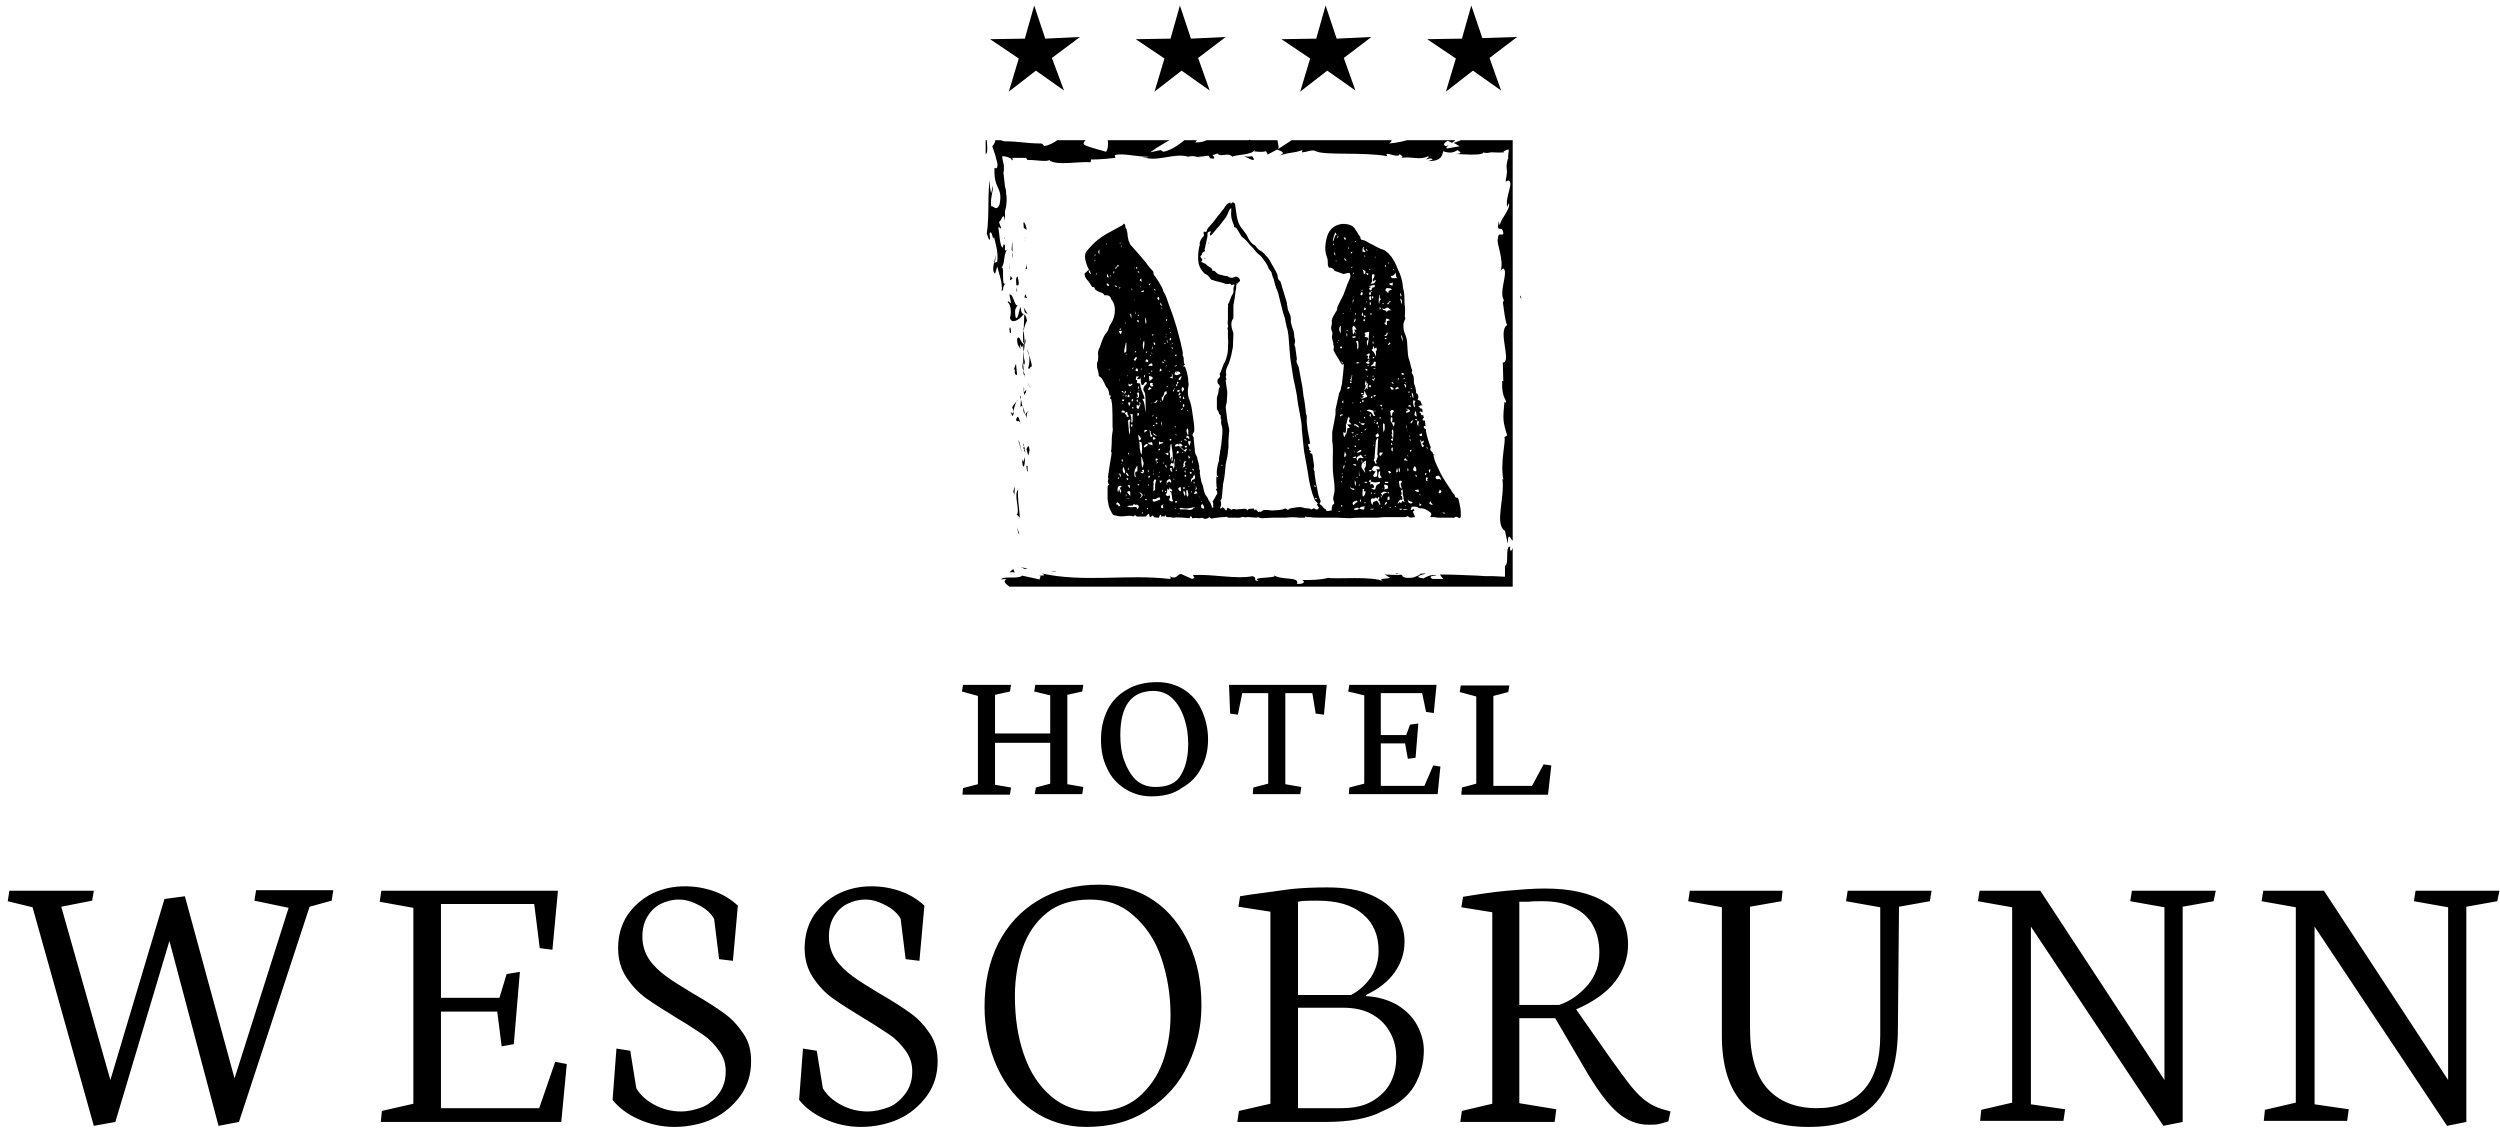
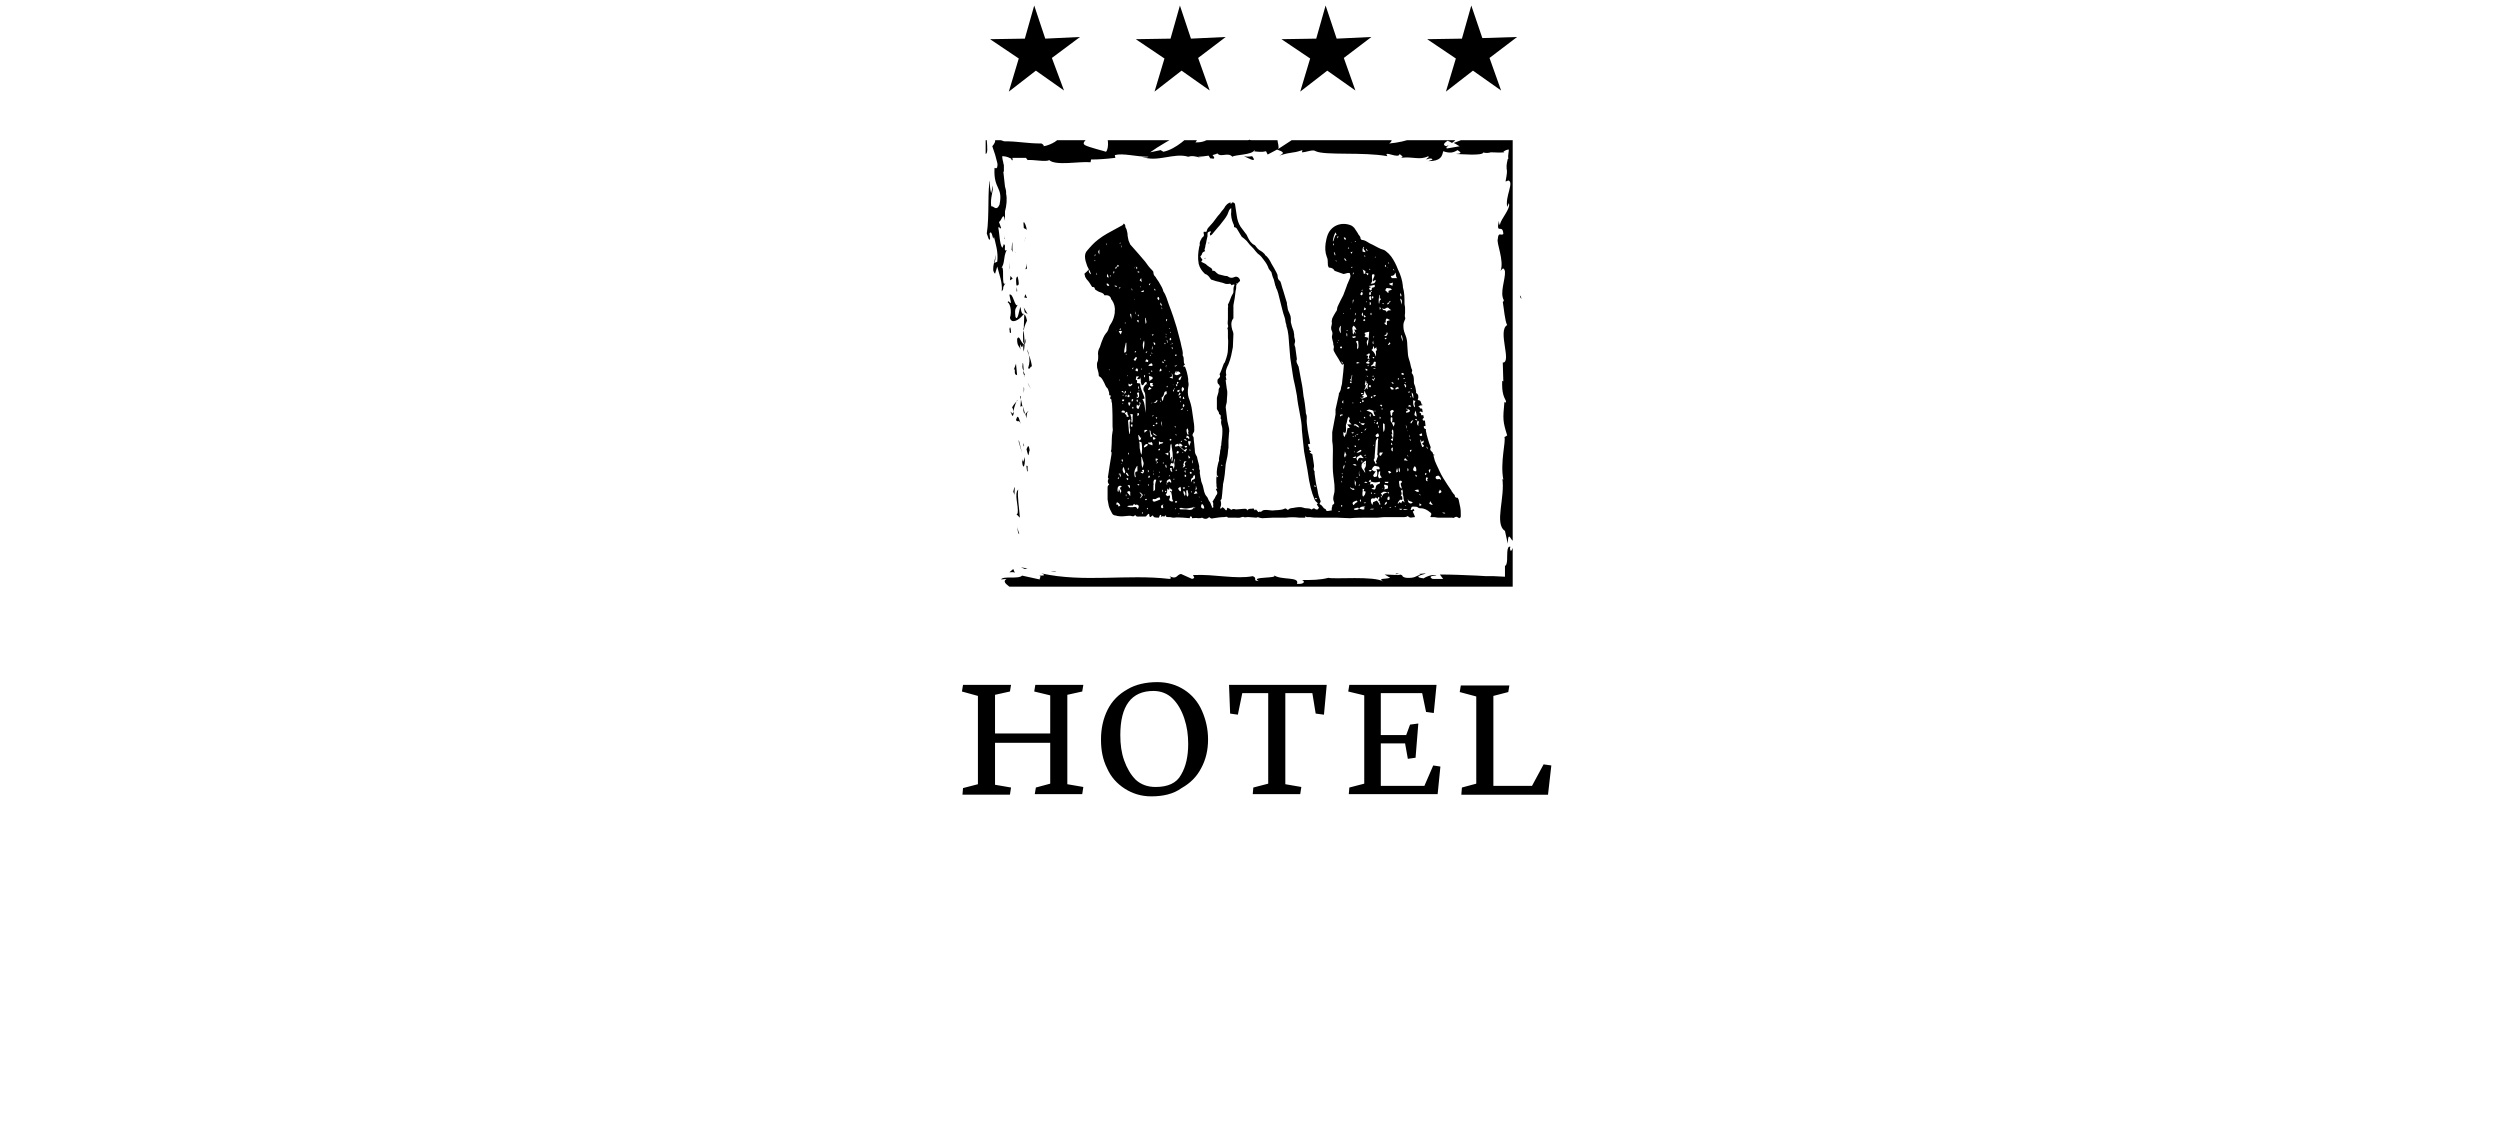
<svg xmlns="http://www.w3.org/2000/svg" xmlns:xlink="http://www.w3.org/1999/xlink" version="1.1" id="_x3C_Ebene_x3E_" x="0px" y="0px" viewBox="56 42 453 205" style="enable-background:new 0 0 566.9 289.1;" xml:space="preserve">
  <style type="text/css">
	.st0{fill:#000000;}
	.st1{clip-path:url(#SVGID_00000142872449881849447230000003061119301386726055_);fill:#000000;}
	.st2{clip-path:url(#SVGID_00000046330767064398759140000000341238586892587948_);fill:#000000;}
</style>
  <g>
    <g>
-       <path class="st0" d="M465.8,205.3l0.3-1.9h11l22.5,34.3v-31.3l-6.2-1.1l0.3-1.9h15.2l-0.4,1.9l-5.6,1v39l-3.5,0.7l-24-36.1v32.2    l6.2,0.9l-0.3,2.1h-15.1l0.2-2l5.6-1.3v-35.4L465.8,205.3z M414.4,205.3l0.3-1.9h11l22.5,34.3v-31.3l-6.2-1.1l0.3-1.9h15.2    l-0.4,1.9l-5.6,1v39l-3.5,0.7l-24-36.1v32.2l6.2,0.9l-0.3,2.1h-15.1l0.2-2l5.6-1.3v-35.4L414.4,205.3z M368.1,206.4l-6.2-1.1    l0.3-1.9H379l-0.2,1.9l-5.7,1v22c0,5.1,1.1,8.7,3.2,11c2.1,2.3,5.1,3.5,8.9,3.5c3.7,0,6.5-1.1,8.5-3.3c2-2.2,3-5.5,3-9.9l0-23.2    l-6.2-1.1l0.3-1.9H406l-0.3,1.9l-5.6,1l-0.2,22c0,5.9-1.3,10.4-3.9,13.4c-2.6,3-6.6,4.5-12.3,4.5c-10.5,0-15.7-5.5-15.7-16.6    V206.4z M331.3,205.4v18.7h7.2c2.1-0.7,3.8-2,5.2-3.6c1.4-1.7,2.1-3.6,2.1-5.9c0-1.9-0.4-3.6-1.2-5c-0.8-1.4-2-2.5-3.6-3.2    c-1.6-0.8-3.4-1.1-5.6-1.1c-0.9,0-1.7,0-2.5,0.1C332.1,205.4,331.6,205.4,331.3,205.4 M337.7,245.3h-17.1l0.3-2l5.5-1.3v-34.7    l-5.6-0.9l0.3-1.9c3-0.5,5.7-0.9,8-1.1s4.6-0.4,6.8-0.4c4.6,0,8.3,0.8,11,2.5c2.8,1.7,4.1,4.2,4.1,7.7c0,2.4-0.8,4.6-2.3,6.6    c-1.5,2-3.9,3.7-7.1,5.1v0l6.3,9c1.6,2.2,2.8,3.9,3.8,5.1c1,1.2,1.8,2,2.7,2.6c0.8,0.6,1.8,1.1,2.9,1.4l1.4,0.4l-0.4,1.8    c-0.7,0.2-1.3,0.4-1.8,0.5c-0.5,0.1-1.1,0.1-1.8,0.1c-2.1,0-4-0.8-5.7-2.3c-1.7-1.5-3.3-3.7-5.1-6.6l-6.1-10.4h-6.5v15.4l6.7,1.1    L337.7,245.3z M291.2,224.5v18.3h7.8c2.3,0,4.2-0.4,5.7-1.3s2.6-2,3.3-3.4c0.7-1.4,1-2.9,1-4.5c0-1.5-0.3-3-1-4.3    c-0.7-1.4-1.7-2.5-3.2-3.4c-1.5-0.9-3.3-1.3-5.5-1.3H291.2z M291.2,205.4v16.9h9.6c1.5-0.8,2.6-1.8,3.6-3.2c0.9-1.4,1.4-3,1.4-4.8    c0-2.8-0.9-5-2.8-6.6c-1.9-1.7-4.6-2.5-8.4-2.5C293,205.2,291.9,205.2,291.2,205.4 M296.1,245.3h-15.9l0.3-2l5.7-1.3v-34.8    l-5.8-0.9l0.3-1.9l1.9-0.3c2.9-0.4,5.3-0.7,7.3-1c2-0.2,4.2-0.3,6.6-0.3c3.1,0,5.7,0.4,7.8,1.3c2.1,0.9,3.7,2.1,4.7,3.6    c1,1.5,1.5,3.1,1.5,4.9c0,2.1-0.6,3.9-1.8,5.6c-1.2,1.7-2.9,3-5.2,4.1v0.2c2.2,0.1,4.1,0.7,5.7,1.6c1.6,1,2.8,2.2,3.6,3.7    c0.8,1.5,1.2,3,1.2,4.5c0,2.4-0.6,4.5-1.7,6.4c-1.1,1.9-3,3.5-5.7,4.6C304,244.7,300.5,245.3,296.1,245.3 M253.5,205    c-3.2,0-5.8,0.8-7.8,2.4c-2,1.6-3.5,3.8-4.4,6.4c-0.9,2.6-1.4,5.5-1.4,8.7c0,3.8,0.5,7.3,1.6,10.5c1.1,3.2,2.7,5.7,4.9,7.6    c2.2,1.9,4.8,2.8,8,2.8c3.1,0,5.7-0.8,7.8-2.5c2-1.7,3.5-3.8,4.5-6.5c0.9-2.6,1.4-5.4,1.4-8.4c0-3.8-0.6-7.3-1.7-10.5    c-1.1-3.2-2.8-5.7-5-7.6C259.2,205.9,256.6,205,253.5,205 M252.8,246.2c-3.6,0-6.8-1-9.6-2.9c-2.8-1.9-5-4.6-6.5-7.9    c-1.5-3.3-2.3-7-2.3-11c0-4.3,0.8-8.1,2.5-11.5c1.7-3.3,4.1-5.9,7.3-7.8c3.2-1.9,6.8-2.8,11-2.8c3.8,0,7.2,1,9.9,2.9    c2.8,1.9,4.9,4.6,6.4,7.9c1.5,3.3,2.2,7,2.2,11.1c0,3.8-0.8,7.3-2.4,10.7c-1.6,3.4-4,6.1-7.1,8.1    C261,245.2,257.2,246.2,252.8,246.2 M212,246.2c-2.3,0-4.5-0.5-6.5-1.4c-2-0.9-3.6-2.1-4.7-3.5l0.7-9.3l2.5,0.4l1.1,6.8    c0.7,1.2,1.8,2.2,3.3,3c1.5,0.8,3.1,1.2,4.8,1.2c1.3,0,2.6-0.3,3.9-0.8c1.2-0.5,2.2-1.4,3-2.5c0.8-1.1,1.2-2.4,1.2-4    c0-1.4-0.4-2.6-1.2-3.7c-0.8-1.1-1.7-2.1-2.9-2.9c-1.2-0.8-2.7-1.8-4.7-3c-2.3-1.4-4.2-2.6-5.6-3.6c-1.4-1-2.6-2.3-3.6-3.8    c-1-1.5-1.5-3.3-1.5-5.3c0-2.3,0.6-4.3,1.7-6c1.2-1.7,2.7-3,4.5-3.9c1.9-0.9,3.8-1.3,5.9-1.3c1.9,0,3.6,0.3,5.3,0.9    c1.7,0.6,3.1,1.5,4.3,2.6l-0.9,10l-2.5-0.3l-0.9-7.3c-0.5-0.9-1.3-1.7-2.6-2.4c-1.3-0.7-2.5-1.1-3.8-1.1c-1.2,0-2.3,0.3-3.3,0.8    c-1,0.5-1.8,1.3-2.4,2.3c-0.6,1-0.9,2.2-0.9,3.6c0,1.5,0.4,2.9,1.2,4.1c0.8,1.2,1.9,2.2,3.1,3.1c1.2,0.9,2.9,1.9,5,3.2    c2.3,1.3,4.1,2.5,5.5,3.5c1.4,1,2.5,2.2,3.5,3.7s1.4,3.1,1.4,5c0,2.3-0.6,4.4-1.9,6.2c-1.3,1.8-3,3.3-5.2,4.3    C217,245.6,214.6,246.2,212,246.2 M178.2,246.2c-2.3,0-4.5-0.5-6.5-1.4c-2-0.9-3.6-2.1-4.7-3.5l0.7-9.3l2.5,0.4l1.1,6.8    c0.7,1.2,1.8,2.2,3.3,3c1.5,0.8,3.1,1.2,4.8,1.2c1.3,0,2.6-0.3,3.9-0.8c1.2-0.5,2.2-1.4,3-2.5c0.8-1.1,1.2-2.4,1.2-4    c0-1.4-0.4-2.6-1.2-3.7c-0.8-1.1-1.7-2.1-2.9-2.9c-1.2-0.8-2.7-1.8-4.7-3c-2.3-1.4-4.2-2.6-5.6-3.6c-1.4-1-2.6-2.3-3.6-3.8    c-1-1.5-1.5-3.3-1.5-5.3c0-2.3,0.6-4.3,1.7-6c1.2-1.7,2.7-3,4.5-3.9c1.9-0.9,3.8-1.3,5.9-1.3c1.9,0,3.6,0.3,5.3,0.9    c1.7,0.6,3.1,1.5,4.3,2.6l-0.9,10l-2.5-0.3l-0.9-7.3c-0.5-0.9-1.3-1.7-2.6-2.4c-1.3-0.7-2.5-1.1-3.8-1.1c-1.2,0-2.3,0.3-3.3,0.8    c-1,0.5-1.8,1.3-2.4,2.3c-0.6,1-0.9,2.2-0.9,3.6c0,1.5,0.4,2.9,1.2,4.1c0.8,1.2,1.9,2.2,3.1,3.1c1.2,0.9,2.9,1.9,5,3.2    c2.3,1.3,4.1,2.5,5.5,3.5c1.4,1,2.5,2.2,3.5,3.7c1,1.4,1.4,3.1,1.4,5c0,2.3-0.6,4.4-1.9,6.2c-1.3,1.8-3,3.3-5.2,4.3    C183.3,245.6,180.8,246.2,178.2,246.2 M124.8,205.4l0.3-2h32l-1,10.7l-2.3-0.3l-1-8h-16.9v17h10.6l1.3-4.3l2.4-0.4l-1.1,13.1    l-2.2,0.4l-0.8-6.3h-10.2v17.5h17.8l2.9-8.4l2.1,0.4l-1,10.5H125l0.2-2l5.7-1.3v-35.5L124.8,205.4z M57.4,205.3l0.3-1.9H73    l-0.3,1.8l-5.6,1.1l8.9,31.4l9.8-32.8l3.7-0.5l9,33l9.8-30.9l-6.2-1.3l0.3-1.9h14l-0.3,1.9l-4,1.1l-12.8,39l-3.7,0.7l-8.9-33.5    l-9.8,32.8l-3.9,0.7l-11.1-39.6L57.4,205.3z" />
-     </g>
+       </g>
    <g>
      <path class="st0" d="M320.8,185.9l0.1-1.2l2.6-0.7v-15.8l-3-0.8l0.2-1.2h8.8l-0.2,1.2l-2.7,0.7v16.3h7l2.1-3.9l1.4,0.2l-0.6,5.3    H320.8z M300.3,167.3l0.2-1.2h15.8l-0.5,5.1l-1.4-0.2l-0.7-3.4h-7.5v7.6h4.6l0.7-1.9l1.5-0.2l-0.5,6.2l-1.4,0.2l-0.5-2.8h-4.4v7.7    h7.9l1.6-3.7l1.3,0.2l-0.5,5h-16.1l0.1-1.2l2.7-0.7v-16L300.3,167.3z M278.7,166.1h17.7l-0.5,5.4l-1.5-0.2l-0.6-3.7h-4.9v16.5    l2.9,0.5l-0.2,1.3H283l0.1-1.2l2.7-0.7v-16.4h-4.7l-0.8,3.9l-1.4-0.2L278.7,166.1z M265,167.2c-4,0-6,2.7-6,8    c0,1.7,0.2,3.2,0.7,4.6c0.5,1.4,1.2,2.6,2.1,3.5c1,0.9,2.2,1.3,3.6,1.3c2.2,0,3.8-0.7,4.6-2.2c0.9-1.5,1.3-3.4,1.3-5.6    c0-1.6-0.2-3.1-0.7-4.6c-0.5-1.5-1.2-2.7-2.1-3.6C267.6,167.7,266.4,167.2,265,167.2 M264.6,186.3c-1.8,0-3.4-0.5-4.8-1.4    c-1.4-0.9-2.5-2.1-3.2-3.7c-0.8-1.6-1.1-3.3-1.1-5.2c0-2,0.4-3.8,1.2-5.4c0.8-1.6,2-2.8,3.6-3.7c1.5-0.9,3.4-1.3,5.4-1.3    c1.9,0,3.5,0.5,4.9,1.4c1.4,0.9,2.5,2.2,3.2,3.8c0.7,1.6,1.1,3.3,1.1,5.2c0,1.9-0.4,3.6-1.2,5.1c-0.8,1.6-2,2.8-3.6,3.7    C268.6,185.9,266.7,186.3,264.6,186.3 M230.3,167.3l0.2-1.2h8.7l-0.2,1.2l-2.7,0.6v7h10V168l-2.9-0.7l0.2-1.2h8.7l-0.2,1.2    l-2.7,0.6v16.2l2.9,0.5l-0.2,1.3h-8.6l0.2-1.2l2.6-0.7v-7.4h-10v7.6l2.9,0.5l-0.2,1.3h-8.6l0.1-1.2l2.7-0.7v-16L230.3,167.3z" />
    </g>
    <g>
      <path class="st0" d="M241.5,147.2c0,0.5,0.4,0.3,0.5,0.4C241.9,146.7,241.4,147.2,241.5,147.2" />
    </g>
    <polygon class="st0" points="240.5,138.6 240.7,138.8 240.3,137.5  " />
    <g>
      <path class="st0" d="M240.5,130.7c-0.8,0.8,0.1,2.9-0.1,4.3l-0.2,0.2l0.6,0.6C240.7,134.1,240.3,131.9,240.5,130.7" />
    </g>
    <g>
      <path class="st0" d="M242.2,126.4c-0.3,0.3-0.3-0.9-0.1,1c0-0.1,0.1-0.1,0.1-0.2C242.2,127.1,242.2,126.8,242.2,126.4" />
    </g>
    <g>
      <path class="st0" d="M242.2,127.2C242.2,128.1,242.4,126.7,242.2,127.2" />
    </g>
    <g>
      <path class="st0" d="M242,123.4l0.3,1.1c0.2-0.2,0.2-1.2,0.3-0.8C242.4,122.5,242.3,122.7,242,123.4" />
    </g>
    <g>
      <path class="st0" d="M241.4,122.3l0.1,0.6C241.6,122.8,241.6,122.6,241.4,122.3" />
    </g>
    <g>
-       <path class="st0" d="M241.8,124.1l-0.2-1.2c-0.1,0.2-0.4,0.2,0.1,0.6C241.4,123.4,241.6,123.6,241.8,124.1" />
-     </g>
+       </g>
    <g>
      <path class="st0" d="M241.7,124.8c-0.2,0.6-0.3,1.4-0.5,0.3C241.2,127.2,241.8,126.9,241.7,124.8" />
    </g>
    <g>
      <path class="st0" d="M239.8,130.3l-0.2,0.8l0.3,0.7C239.7,131.5,240,130.2,239.8,130.3" />
    </g>
    <g>
      <path class="st0" d="M242.4,116.5c-0.2-0.1-0.4,0.4-0.6,0.5l0.2,0.8C242,117.3,242.1,116.5,242.4,116.5" />
    </g>
    <g>
      <path class="st0" d="M241.7,116.9l-0.3-1.2C241.4,116.8,241.6,117,241.7,116.9" />
    </g>
    <polygon class="st0" points="240.6,122.1 241.2,124.1 240.6,121.7  " />
    <polygon class="st0" points="242.4,111.8 242.8,112.5 242.2,111.3  " />
    <g>
      <path class="st0" d="M242.3,108.7c0.3,0.5,0.5-0.7,0.7-0.2c-0.1-0.8-0.3-1.6-0.6-2.2C242.6,107,242.6,107.8,242.3,108.7" />
    </g>
    <g>
      <path class="st0" d="M242.1,105.3c0.1,0.3,0.2,0.7,0.3,1.1C242.4,106,242.3,105.6,242.1,105.3" />
    </g>
    <g>
-       <path class="st0" d="M241.5,113.6c0.1-0.1,0.4-0.3,0.5-1l-0.5,0.5C241.6,113.3,241.6,113.5,241.5,113.6" />
-     </g>
+       </g>
    <g>
      <path class="st0" d="M241.5,113.2L241.5,113.2c0-0.5,0-0.9,0-1.1C241.6,112.3,241.6,112.6,241.5,113.2" />
    </g>
    <g>
      <path class="st0" d="M241.5,113.8c0,0,0-0.1,0-0.1C241.5,113.7,241.5,113.7,241.5,113.8" />
    </g>
    <g>
      <path class="st0" d="M241,118.9c-0.3-0.7-0.5-2.2-0.9-0.8C240.4,118.7,240.6,117.8,241,118.9" />
    </g>
    <g>
      <path class="st0" d="M241,114.4l-0.1,1.3c0.1,0,0.3-0.3,0.4,0.1L241,114.4z" />
    </g>
    <polygon class="st0" points="241,114.4 241,113.9 240.8,113.7  " />
    <g>
-       <path class="st0" d="M241.7,107.5c-0.2-0.6-0.2-1.2-0.2-1.9c-0.1,0.7-0.1,1.5-0.1,2.2C241.5,108,241.7,108.3,241.7,107.5" />
-     </g>
+       </g>
    <g>
      <path class="st0" d="M241.6,110.3c0,0,0-0.1,0-0.1C241.5,110.2,241.5,110.3,241.6,110.3" />
    </g>
    <polygon class="st0" points="241.4,98.9 241.5,99 241.5,98.8  " />
    <g>
      <path class="st0" d="M241.3,108c-0.1,0.6,0,0.9,0.2,1.2c0-0.4-0.1-0.9-0.1-1.3C241.3,107.8,241.2,107.8,241.3,108" />
    </g>
    <g>
      <path class="st0" d="M241.9,103.4c-0.1,0.3-0.2,0.6-0.2,1C241.8,104.1,242,103.5,241.9,103.4" />
    </g>
    <g>
      <path class="st0" d="M241.7,109.9C241.7,110,241.7,110,241.7,109.9C241.8,109.8,241.8,109.9,241.7,109.9" />
    </g>
    <g>
      <path class="st0" d="M241.7,109.9c-0.1-0.3-0.2-0.5-0.3-0.7c0,0.3,0.1,0.7,0.2,0.9C241.6,110.1,241.6,110,241.7,109.9" />
    </g>
    <g>
      <path class="st0" d="M238.6,96.8c0.4,0.1,0.8,1.6,0.4,2.8c0.3,1.2,1.7,0.4,2.5-0.7c-0.2,0-0.4,0-0.6-1.3c-0.2,0.4-0.5,2.8-0.9,1.8    c-0.2-1.7,0.1-1.4,0.4-2.2c-0.5,0.7-0.8-2.2-1.5-1.8l0.3,1.5C238.9,96.9,238.7,96.3,238.6,96.8" />
    </g>
    <g>
      <path class="st0" d="M241.4,101.4l0.1,0.5c0.1-0.6,0.2-1,0.6-1.8c-0.2-0.9-0.4-1.1-0.5-1.1l-0.1,2.6L241.4,101.4z" />
    </g>
    <g>
      <path class="st0" d="M241.4,104.3c-0.5-0.4-0.7-1.7-1.1-0.9c0,1.5,0.4,1.1,0.6,2C240.7,102.9,241.1,106.1,241.4,104.3    c0,0.5,0,1,0.1,1.4c0.1-0.4,0.1-0.9,0.2-1.3c0,0,0,0,0,0.1l0,0l0,0c-0.1,0.1-0.1,0.1-0.1,0c0,0,0,0,0-0.1    C241.5,104.4,241.5,104.3,241.4,104.3c0.1-0.7,0.1-0.1,0.2,0.1c0,0,0,0,0.1,0l0,0l-0.2-2.5C241.3,102.4,241.4,103.1,241.4,104.3" />
    </g>
    <g>
      <path class="st0" d="M239.1,116.8c0-0.1,0.1-0.1,0.1-0.1C239.2,116.6,239.1,116.5,239.1,116.8" />
    </g>
    <g>
      <path class="st0" d="M239.4,115.8c0.1,0.2,0.2,0.3,0.2,0.9c-0.1,0.5-0.2,0-0.4,0c0.1,0.4,0.3,1.2,0.5,0.1l-0.1-0.2    c0.2-1,0.7-2.3,0.8-2.1C240.1,114.9,239.8,115.1,239.4,115.8" />
    </g>
    <g>
      <path class="st0" d="M240.3,110l-0.2-2.1l-0.4,1.1l0.2-0.1C239.8,110.1,240.1,109.8,240.3,110" />
    </g>
    <polygon class="st0" points="241.7,98.6 242.2,98.9 241.5,97.7  " />
    <polygon class="st0" points="241.6,95.9 242.1,96 241.8,95.3  " />
    <g>
      <path class="st0" d="M281.4,70.3c0.9,0.4,1.9,1,1.8,0.5l-0.3-0.5C282.3,70.4,281.9,70.4,281.4,70.3" />
    </g>
    <g>
      <path class="st0" d="M282.8,67.5c-0.1,0-0.2-0.1-0.3-0.1c-0.2,0.2-0.4,0.3-0.6,0.4C282.2,67.7,282.5,67.6,282.8,67.5" />
    </g>
    <g>
      <path class="st0" d="M241.5,70.3c0,0,0.1-0.1,0.1-0.1c0.3,0.1,0.5,0.1,0.6,0.2c-0.3-0.2-0.7-0.4-0.9-0.4    C241.3,70.1,241.3,70.2,241.5,70.3" />
    </g>
    <g>
      <path class="st0" d="M331.4,95.6c0.1,0.4,0.2,0.5,0.3,0.5C331.6,95.8,331.5,95.5,331.4,95.6" />
    </g>
    <g>
      <path class="st0" d="M242.9,70.4c0,0-0.1-0.1-0.2-0.1c-0.2,0.1-0.3,0.1-0.6,0.1C242.6,70.6,242.7,70.7,242.9,70.4" />
    </g>
    <g>
      <path class="st0" d="M246.4,145.6c0.3,0,0.7,0,1,0C247.3,145.5,246.9,145.5,246.4,145.6" />
    </g>
    <g>
      <path class="st0" d="M241.8,85C241.9,85.6,241.9,85.1,241.8,85" />
    </g>
    <g>
      <path class="st0" d="M240,87.8c-0.1-0.1-0.1-0.2-0.2-0.2C239.9,87.6,240,87.7,240,87.8" />
    </g>
    <g>
      <path class="st0" d="M248.3,67.6C248.3,67.6,248.3,67.6,248.3,67.6C248.2,67.5,248.2,67.5,248.3,67.6" />
    </g>
    <g>
      <path class="st0" d="M241.6,85.8c0.1-0.2,0.1-0.5,0.1-0.7C241.7,85.2,241.7,85.5,241.6,85.8" />
    </g>
    <g>
      <path class="st0" d="M241.9,85.7c0,0.2,0,0.4,0,0.5C241.9,86.3,241.9,86.2,241.9,85.7" />
    </g>
    <g>
      <defs>
        <rect id="SVGID_1_" x="234.6" y="67.4" width="95.5" height="80.9" />
      </defs>
      <clipPath id="SVGID_00000146466451836191002110000004582457440104640385_">
        <use xlink:href="#SVGID_1_" style="overflow:visible;" />
      </clipPath>
      <path style="clip-path:url(#SVGID_00000146466451836191002110000004582457440104640385_);fill:#000000;" d="M238,84.5    c0,0.3,0,0.6,0,0.9c0-0.1,0.1-0.2,0.1-0.1C238,85.1,238,84.9,238,84.5" />
    </g>
    <g>
      <defs>
        <rect id="SVGID_00000145057877287260963610000016195064004135386515_" x="234.6" y="67.4" width="95.5" height="80.9" />
      </defs>
      <clipPath id="SVGID_00000127018513558829660510000002948528709345490841_">
        <use xlink:href="#SVGID_00000145057877287260963610000016195064004135386515_" style="overflow:visible;" />
      </clipPath>
      <path style="clip-path:url(#SVGID_00000127018513558829660510000002948528709345490841_);fill:#000000;" d="M309.1,145.9l0.4,0.1    C308.6,146.1,308.8,146,309.1,145.9 M237.4,81c0.1,0.2,0.1,0.2,0.2,0.1c-0.1-0.1-0.1-0.6-0.1-1.1C237.4,80.1,237.3,80.4,237.4,81     M237.6,79C237.6,79,237.6,79,237.6,79C237.8,78,237.7,78.4,237.6,79 M315.7,66.9c0.3-0.2,0.8-0.1,1.3,0.1    C316.7,67,316.2,67,315.7,66.9 M332.3,86.7c0.1,0.4,0.4,1.3,0.1,1.6C331.8,87.7,332.1,87.4,332.3,86.7 M332.6,108.3l0.4-1.4    c0.7,1.7,0.4,3,1,1.7c-1.4-0.2-0.1-5.6-1.6-5.8l0.3-1c0,0.3,0.1,0.3,0.1,0.6c0.7-1.9-1-1.4-0.8-3.8c0.1-0.8,0.3-1.4,0.5-0.8    l-0.4-1.9c0-0.5,0.3-0.4,0.2,0.1l-0.1-2.8l0,0c-0.2-0.4-0.6-1.3-0.7-1.8c0.2-0.7,0.2,0.4,0.3,0.2l-0.3-1.6    c0.4-0.6,0.7,0.7,0.7,1.7c1.4-1.5-0.4-1.3,0.5-4.5l0.2,1.5c0.8-1,0.5-2.1,1-3.8c-0.3,0.4-1.3,3.4-1.6,1.7c0.1-0.5,0.2-1.1-0.1-2    c0.5,0,0.4-0.9,0.4-2l0.7,0.1c-0.2-1.2-0.5-1.1-0.8-1.8c0.1-1.4,0.6-1.6,1-2c0.1-2.2-0.8,1.5-1-1.1c0.3-1.8,0-3.1-0.4-5.2    c0.2-1.3,0.4,0.2,0.6-0.2l-0.1-0.3l-0.1-0.4l-0.3-0.8c0-0.4,0.2-0.3,0.3-0.3c-0.1-0.7-0.3-0.7-0.4-0.7c-0.2-0.1-0.3-0.2-0.4-1.2    c-0.3,0-0.2-0.9,0.1-2.2c-0.5-0.1-1.2-0.3-2-0.4c-0.8-0.1-1.7,0-2.5,0.2c-0.6-0.2,0.4-0.4,0.3-0.7c-0.5,0.1-0.9,0.1-1.3,0.2    c-0.2,0-0.4,0.1-0.6,0.1c-0.4,0.1-0.6,0.1-0.8,0.2c-0.5,0.1-0.9,0.3-1.9,0.6l-1.8-0.4c1.3,0.5-0.4,1.1-1.8,1.6    c0.5,0.2,0.8,0.5,1.1,0.6l-2.3,0.4c-0.3-0.1,0-0.3,0.3-0.6c-0.2,0.1-0.3,0.1-0.4,0.2c-0.8-0.2-0.4-0.6,0.2-1    c0.3,0.1,0.6,0.3,0.8,0.4c0.6-0.4,1.1-0.9,1-1.3c-0.2,0.1-0.4,0.1-0.8,0.2c0.1-0.1,0.2-0.2,0.2-0.3c-0.1-0.1-0.3,0.1-0.7,0.3    l-0.5-0.8l-0.1,0.3l-3-0.5c-2.2,0.8-4,1.9-7.5,2.2c0.9-0.6,0.2-0.9,0.2-1.6c0.9,0.7,2.7-0.3,4.4-0.2c-0.9-0.1-0.7-0.4-0.5-0.5    l-3.2,0.6c0.1-0.5-0.7-0.4-1.5-0.6c0.6,1.1-2.4,0.7-3.7,1c-0.1-0.4,0.2-0.7,1.8-0.6c-1.7-0.8-2.2,1.2-3.9,0.6c0.4,0,0.6,0,0.7-0.1    c-0.9,0.3-3.1,0.1-2.6-0.2l0.4,0c-2.5-0.1-7.8,0-8.1,0.9c0-0.1,0.3-1.1,0.5-1.3l-4.6,3c0.4-0.8-1.1-2.6,1-3.1    c-0.6-0.1-1.4-0.2-2.6,0c0.4,0.1,1,1.1,0.5,1.2c-1.6-0.9-1.1-0.5-3-1.2c0.6,0.2-0.1,1.4-1.1,1.3c0.2-0.2-0.1-1.2,0.3-1.3l-2.4,1.2    c0.6-0.2,0.1-1-0.4-1.3c0.3,0.2-2.1,0-2.8,0.1l1,0.3c-2.8-0.2-2.7,1.7-5.5,1.6c0.3-0.2,0.8-1.5-0.6-1.7c-0.6,0.6-2.8,2.9-5.2,3.4    l-0.5-0.3l-1.9,0.4c1.2-0.9,4.4-2.8,6.2-3.6c-1-0.3-0.3-0.4-1.8-0.4c-0.5-0.3,0.8-0.5,1.3-0.5l-3.6-0.2c0.2,0.7-2.8,0.7-2.6,1.3    l3.9-0.7c0.2,0.7-2.3,2-4.8,1.9c-0.6-0.3,0.5-1.3,0.4-1.5c-0.3,0.2-2.4,0.5-2.7,0.3l1.1-0.4c-1.4-0.3-2.3,0.9-4,0.3    c-0.6,0-1.8-0.9-1.9-0.5c1,0.8,1.1,3.3,0.5,3.9c-0.2-0.1-3.1-0.8-3.8-1.2c-1-0.6,1.5-1.5,0.6-2.1c0,0.2-0.6,0.4-0.8,0.5    c-0.6-0.2,0.3-0.6-1.1-0.5c-0.2,0.7-2.7-0.1-0.6,0.6c-1.3,0.2-1.4-0.1-2.9-0.1c0.5,0.5-1.4,1.6-2.7,1.8c0.1-0.2-0.2-0.4-0.4-0.5    c-1.3,0-2.4-0.1-3.4-0.2c-1-0.1-2-0.2-3.4-0.2c-0.3-0.2-1.9-0.4-1.4-0.7c-0.4,0.1-0.6,0.4-1.5,0.4c-0.2-0.1-0.4-0.1-0.5-0.2    c-0.1,0.1-0.1,0-0.2-0.2c0.4-0.1,2.2,0,0.7-0.5c0.1,0.2-0.3,0.3-0.8,0.4c0.2,1,0.3,2.2,0.4,3.1c0.4-0.1,0.3-1.2,0.2-2.5    c0.5-0.1,1-0.2,1.4-0.3c0.3,0.5,0,0.9-0.4,1.4c0.4,1.1,0.7,2.1,0.9,3c0.1,0.4,0,0.5,0,0.7c0,0.2-0.1,0.2-0.2,0.3    c-0.2,0-0.3-0.2-0.3,0c-0.2,3.9,1.6,3.3,0.9,6.6c-0.6,1.3-1.1,0.1-1.5,0.3c-0.2-1.7,0.4-2.6,0.3-3.8l-0.3,1.4    c-0.2-0.5-0.3-1.7-0.2-2.3c-0.5,1.1-0.1,6.6-0.6,9.6c0.2,0.5,0.4,1.5,0.6,1l-0.1-1c0.5-0.9,0.6,1.8,0.8,0.6    c0.3,1.3,0.8,2.7,0.6,4.5l-0.6,0.3c0.2,0,0.4-1.2,0.2-1.7c0.3,0.8-0.9,2.8,0,3.6l0.4-1.3c0.3,1.3,1,2.9,0.8,4.5    c0.6-0.7-0.1-0.4,0.7-1.5c-0.9,1,0-4.1-0.9-2.5c0.9-1.2,0.4-2,1.1-3.5c-0.2,0-0.4,0.5-0.3-0.8c-0.1-0.1-0.1-0.2-0.2-0.3    c0,0,0-0.1,0-0.1c0,0,0,0,0,0.1c0-0.1,0-0.1,0,0c-0.1,0.3-0.2,0.6-0.3,0.7c-0.5-0.7-0.5-2.8-0.7-3.5c0.1-0.8,0.2,0.3,0.5-0.1    l-0.4-1.1c0.5-0.1,0.8-2.1,1.1-0.2l0-1.7c0.3-1,0.4-2.4,0.2-3.2c0.1-0.8-0.5-2-0.2-1.3l-0.3-2.7l0.1,0l0-0.6l0-0.3l0-0.1l0-0.1    c0-0.2-0.1-0.3-0.1-0.5c-0.1-0.4-0.2-0.8-0.2-1.2c0.4,0,1,0.1,1.5,0.4c0.1,0,0.1-0.1,0.2-0.1l0.1,0l0.2,0c0.1,0,0.2,0,0.4,0    c0.5,0,1.1,0,1.9,0l0.3,0.4c1.1-0.1,3.4,0.4,3.9,0c1.2,1.1,5.5,0.2,7.5,0.4l0.1-0.5c1.4,0,2.7-0.1,4.4-0.3l-0.1-0.5    c1.5-0.4,3.8,0.3,6.1,0.3c-0.2,0.2-0.7,0.1-1.2,0c2.8,1.1,5.8-0.8,8.4,0c0.6-0.2,1.1-0.1,1.5,0c-0.1,0-0.1,0-0.2,0    c0.1,0,0.2,0,0.3,0c0.3,0.1,0.6,0.2,0.9,0.3c-0.3-0.1-0.5-0.2-0.7-0.3c0.5,0,1.2-0.1,1.9-0.2l0.3,0.5c0.1,0,0.1,0,0.2,0    c0.7,0.2,0.6-0.2,0.2-0.6c0.4-0.1,0.7-0.2,0.9-0.3c0.6,0.8,1.9-0.3,2.7,0.6c0.5-0.4,3.6-0.3,4-1.2c0,0.1,0.2,0.2-0.2,0.2    c0.8,0.1,1.6,0.2,2.3,0l0.3,0.6l1.7-0.9c1.1,0.4,1.5,0.6,0.4,1.1c2.5-0.8,2.1-0.3,4.2-1l-0.1,0.4c0.8,0,2-0.6,2.5-0.2    c1.7,0.8,8.6,0.1,13,0.9c-0.9-1.2,2.1,0.6,2.2-0.4c0.3,0.3,0.9,0.5,0.2,0.7c2.3-0.3,3.4,0.5,5-0.3c0.3,0.3-0.5,0.4-0.3,0.6    c0.2-0.1,0.7-0.3,1-0.1c0.2,0.2-0.3,0.2-0.7,0.4c2.3,0,2.5-0.9,2.7-1.8c1.2,0.4,1.8,0.3,2.6-0.2c0.4,0.3,1.1,0.6-0.3,0.7    c0.8,0,4.9,0.4,5-0.3c0.3,0.2,1.1,0.1,1.3,0c1.2,0,1.2,0.1,2.5,0l-0.2-0.1c0.4-0.3,0.7-0.4,1-0.4c0,0.4-0.2,1.1-0.1,1.7l-0.1,0    c-0.3,1.3-0.2,1.4-0.2,1.8c0.1,0.4,0.1,0.7-0.2,2.3l0.5-0.2c1.1,0.3-0.6,2.9-0.2,4.8l0.3-0.7c0.4,1-1.5,2.9-1.6,3.9    c-0.1,0.2-0.2-0.4-0.2-0.7c-0.6,2.7,0.7,0.4,0.8,2.4c-0.4,0.4-0.9-0.5-1,0.9c-0.3,0.7,1.2,3.9,0.5,5.8c0.3-0.4,0.6-0.8,0.8,0.1    c0.1,1.4-1,3.9-0.2,5.2c-0.1,0.2-0.1,0.3-0.2,0.3c0.2,1.1,0.4,3.6,0.8,4.2c-1.8,1,0.9,6.8-0.8,6.8l0.1,3.4l-0.2-0.1    c-0.1,2.2,0.3,2.9,0.7,3.7c-0.1,0.5-0.3,0.1-0.3,0.1c-0.3,3.2-0.3,3.5,0.5,6.1l-0.5,0.3c0.3,0.7-0.8,4.6-0.2,7.7    c-0.1,0-0.2-0.1-0.2-0.3c0.6,3.5-1.5,8.3,0.5,9.6l0.5,2.3c0.1-3,0.8,0.4,1.1-0.8c0.1,1.2-0.6,3-0.7,1.6l0.1-0.2    c-0.5-0.3-0.6,0.7-0.6,1.6c0,0.5,0,1-0.1,1.4c-0.1,0.3-0.1,0.4-0.3,0.4c0,0.7,0,1.4,0,2c-0.7,0-1.4-0.1-2-0.1l-0.2,0l-0.3,0    l-0.9,0c-0.6,0-1.1-0.1-1.7-0.1c-2.3-0.1-4.5-0.2-6.7-0.2l0.6,0.8l-1.9,0c-0.5-0.2-0.7-0.6,0.7-0.6c-0.7-0.4-2.3,0.4-2.3,0.5    c-2.7-0.3,1-0.9,0.2-0.9l-1.1,0.1l0.3,0.1c-0.9,0.3-1,0.7-2.6,0.6c-1-0.2-0.5-0.5-0.9-0.5c0-0.1-0.1-0.1-0.6,0l-2.4-0.1l1,0.6    c-1.1,0.3-2.3,0-1.2,0.7c-1.6-1.1-9-0.4-10-0.7c-1.5,0.4-3,0.4-4.8,0.4c0.5,0.1,0.7,0.8-0.9,0.7c0.6-1.4-2.9-0.6-4.2-1.6    c1.1,0.7-4.5,0.2-2.7,1.1c-1.3-0.1-0.1-0.5-1.1-0.9c-3.1,0.6-6.9-0.4-10.8-0.2c-0.1,0.2,0.6,0.5-0.2,0.7l-2-0.9    c-0.8,0.1-0.7,1.1-2.1,0.4c0.2,0.2,0.5,0.4,0,0.5c-7.6-0.9-15.5,0.7-23.2-1c1,0.4,0.3,0.4-0.4,0.4c0.5,0.1,0,0.5,0.1,0.7l-3.2-0.7    c-0.6,0.7-3.5,0-3.8,0.7l1-0.1c-1.4,0.8,1.9,1.8,1.7,2.8c1.5-0.9,4,1.3,6.5,0c0.6,0.2-0.5,0.3-0.2,0.6c0.6-0.4,1.4-0.5,2.8-0.3    l-0.2,0.1c4-0.1,5.7,0.3,10.2,0.6l-0.3-0.5c1,0.1,1.2,0.2,1.6,0.3c1.1-0.8-2.7,0-1.7-0.9c1.3,1,6.8,0,7.6,1.2c1.5,0-0.4-0.6,1-0.6    l0.4,0.3l0.4-0.4c1,0.1,1.5,0.5,1.5,0.7c-0.2,0-0.7,0.1-0.9,0.1c1.3,0.4,3.5-0.1,4,0l-1.4-0.2c4-0.3,9,0.1,12.8-0.5l-0.3-0.2    c3-0.4,2.4,0.3,5.6,0.1l-0.1,0.1c0.7-0.2,1.5-0.4,2.4-0.3c-0.8,0.3,1.6,0.5,0.5,0.8c3.2-0.5,1.6-0.4,3.7-1.2l0.5,0.4    c0.7-0.4,0.8-0.5,2.4-0.6c-1.3,0.3,1,0.6-0.5,1c3.4,0.9,5.1-0.9,6.7,0.4c1.6-1.1-3-0.6-2.1-0.8c-0.7-0.4,1.3-0.8,2.4-0.7    c1.1,0,1.9,1.4,4.6,1.4c-0.3,0-0.3,0.1-0.6,0.1c1,0.3,2-0.4,3.3,0.1c0.7-0.7,1.6,0,1.8-0.8l-2.5,0.2c1.4-0.2,2.8-1.2,5.1-0.7    c-0.2,0.2-0.9,0.4-1.4,0.5c0.7,0.2,1.3-0.2,2,0.1c-0.2,0.8-3.1,0.2-4.6,0.8c0.7,0.4,2.9-0.6,2.1,0.3c1.1-1.2,2.7,0.1,4.6-0.7    l-0.1,0.5c0.3-0.1,0.9-0.3,1.4-0.3l-1,0.7c1.5-0.6,2.9,0.5,4.4,0.2c-3,0-0.7-0.6-2-1c1.9-0.3,2.4,0,3,0.4c0.1,0.1,0.3,0.2,0.5,0.3    c0.1,0,0.2,0.1,0.3,0.1c0.1,0,0.4,0.1,0.6,0.1c0.8,0.1,2.1,0.2,3.9,0.2c-0.5,0-1.4,0-2.1-0.2c-0.6-0.1-0.9-0.3-0.2-0.4    c1.3,0.1,3.1,0.3,4.2,0.6c0.3,0,0.5,0,0.8,0c-0.1-1.7-0.2-1.5-0.3-1.1c-0.1,0.4-0.3,0.8-0.5-0.2c0.3-0.5,0.2-1.1,0.1-1.8    c-0.2-0.7-0.4-1.4-0.5-2.3l0.5,0.1c0.1-1.2,0.1-2,0-2.2c-0.1-0.3-0.2-0.4-0.3-0.5c-0.3-0.2-0.5-0.3-0.3-1.7l0.7,1.2l-0.2-1.5    l0.6,0.3c-0.4-1.6-0.3-2.1-0.2-3.7c-0.4,0.4-0.9-0.2-0.9-1.6c0.3-1,0.5,0.5,0.4-1.4c0.3,0.4,0.7,0.9,0.2,1.8    c0.2,0.1,0.3,0.4,0.5,0.5c0.3-1,0.1-2.6,0.1-3.3c0,0.3,0,0.6-0.1,0.8l-0.7-2.9c0.2-0.5,0.3-0.1,0.5,0.3c-0.1-0.6-0.3-1-0.3-1.8    c0.4,0.2,0.8,0.2,1,1.4l-0.5-2.7c0.2-0.2,0.5-1.4,0.6-1.1c0.2-1.5-0.8-3.7-0.5-5.7c-0.1-0.1-0.2-0.3-0.2-0.7    c0.1-1.9,0.6-3.6,0-5.8l0.7-1.3c-0.2-1.8-0.9,1.7-1.2-1.2c-0.2-2.1,0.6-0.8,0.8-1.5c-0.4-1-1.1-2.8-0.5-4.7    C332.6,107.2,332.5,107.7,332.6,108.3" />
    </g>
    <g>
      <path class="st0" d="M242.1,90.9l-0.1-1.2c0,0.6-0.1,0.8-0.2,1.1C241.9,90.8,242.1,90.5,242.1,90.9" />
    </g>
    <g>
      <path class="st0" d="M238.9,101.7c0.1,0.2,0,0.4,0.1,0.6l0.2,0C239.2,101.5,239,100.9,238.9,101.7" />
    </g>
    <g>
      <path class="st0" d="M240.4,92.1c-0.4,0.1-0.3,0.9-0.2,1.8c0-0.1,0-0.1,0-0.2C240.8,93.9,240.6,93,240.4,92.1" />
    </g>
    <g>
      <path class="st0" d="M240.2,94c0,0.3,0,0.5,0,0.8C240.4,94.9,240.3,94.5,240.2,94" />
    </g>
    <g>
      <path class="st0" d="M241.5,83.1c-0.1,0.4,0.5,0.3,0.4,0.5C242.4,84,241.2,80.8,241.5,83.1" />
    </g>
    <polygon class="st0" points="239,92.8 239.5,92.5 239.1,92  " />
    <g>
      <path class="st0" d="M239.4,85.9l-0.1,1.4c0.1,0,0.1,0.2,0.2,0.4C239.4,86.8,239.5,85.9,239.4,85.9" />
    </g>
    <g>
-       <path class="st0" d="M239.4,87.7c0,0.4,0,0.9,0.1,1.1C239.5,88.5,239.5,88,239.4,87.7" />
-     </g>
+       </g>
    <polygon class="st0" points="238.8,90.9 238.9,90.5 239,89.5  " />
    <g>
      <path class="st0" d="M239.5,71l-0.2-1.4c-0.2-0.3-0.3,0.1-0.2,0.7C239.2,70.7,239.3,71.2,239.5,71" />
    </g>
    <polygon class="st0" points="282.2,67.4 282.2,68.4 282.5,67.3  " />
    <polygon class="st0" points="241.7,145.1 242.2,145 241,144.8  " />
    <g>
      <path class="st0" d="M239.9,145.8l-0.3-0.7l-0.7,0.6C239.2,145.7,239.7,145.6,239.9,145.8" />
    </g>
    <g>
      <path class="st0" d="M301.9,128.4c0,0-0.1,0.1-0.1,0.1c0,0,0,0.1,0.1,0.1c0,0,0.1-0.1,0.1-0.1C302,128.5,302,128.5,301.9,128.4     M269.3,119.4C269.3,119.3,269.3,119.3,269.3,119.4C269.3,119.3,269.3,119.3,269.3,119.4C269.3,119.4,269.3,119.4,269.3,119.4    C269.3,119.4,269.3,119.4,269.3,119.4 M260,100.5C260,100.5,260,100.4,260,100.5c-0.1-0.1-0.1,0-0.2,0c0,0,0,0.1,0.1,0.1    C260,100.6,260,100.5,260,100.5 M271.1,118.4c0,0.1,0,0.1,0,0.1c0,0,0.1,0,0.1,0.1C271.1,118.6,271.1,118.6,271.1,118.4    C271.1,118.5,271.1,118.5,271.1,118.4 M305.1,116.6c0,0,0.1,0,0.1,0c0-0.1,0-0.1,0-0.2c0,0-0.1,0-0.1,0    C305.1,116.5,305.1,116.6,305.1,116.6 M303.5,96.7c0,0,0.1,0.1,0.1,0.1c0-0.1,0.1-0.1,0.1-0.2c0,0,0,0-0.1,0    C303.6,96.6,303.6,96.7,303.5,96.7 M311,116.1c-0.1,0-0.1-0.1-0.1-0.1c0,0-0.1,0.1-0.1,0.1c0,0.1,0.1,0.1,0.1,0.1    C310.9,116.1,311,116.1,311,116.1 M299.5,98.7C299.4,98.7,299.4,98.7,299.5,98.7c-0.1,0.1-0.1,0.1-0.1,0.2c0,0,0.1,0,0.1,0    C299.5,98.9,299.5,98.8,299.5,98.7 M269.6,135.2c0,0,0-0.1,0.1-0.1c0,0-0.1-0.1-0.1-0.1C269.6,135.1,269.5,135.1,269.6,135.2    C269.5,135.2,269.6,135.2,269.6,135.2 M311.1,120.2C311.1,120.2,311.1,120.2,311.1,120.2c0-0.1,0-0.2,0-0.2l-0.1,0    C311.1,120.1,311.1,120.1,311.1,120.2 M313.8,115.4c-0.1-0.1-0.1-0.1-0.2-0.1c0,0-0.1,0.1-0.1,0.1c0,0,0.1,0.1,0.1,0.1    C313.7,115.4,313.7,115.4,313.8,115.4 M302.9,120.4c-0.1,0-0.1-0.1-0.2-0.1c0,0-0.1,0-0.1,0c0,0,0,0.1,0.1,0.1    C302.7,120.5,302.8,120.5,302.9,120.4 M268.6,116.7C268.6,116.7,268.6,116.7,268.6,116.7c0-0.1,0-0.1,0-0.2c0,0,0,0,0,0    C268.6,116.6,268.6,116.6,268.6,116.7 M301.3,121.1C301.3,121.1,301.2,121,301.3,121.1c-0.1-0.1-0.2,0-0.2,0c0,0,0,0.1,0.1,0.1    C301.2,121.2,301.3,121.2,301.3,121.1 M264.8,115C264.8,114.9,264.7,114.9,264.8,115c-0.1,0-0.2,0-0.2,0c0,0,0.1,0.1,0.1,0.1    C264.8,115,264.8,115,264.8,115 M259.5,115C259.4,115,259.4,115,259.5,115c-0.1,0.1-0.1,0.1-0.1,0.2c0,0,0.1,0,0.1,0    C259.5,115.1,259.5,115,259.5,115 M256.6,86.1C256.6,86.1,256.6,86.1,256.6,86.1c-0.1,0-0.1,0-0.1,0.1c0,0.1,0,0.1,0,0.2    c0,0,0,0,0.1,0C256.5,86.3,256.6,86.2,256.6,86.1 M258.3,101.9C258.3,101.9,258.2,101.9,258.3,101.9c0,0.1,0,0.1,0,0.1    C258.3,102,258.4,102,258.3,101.9C258.3,101.9,258.3,101.9,258.3,101.9 M269.9,114.9c0.2-0.1,0.1-0.2,0-0.3    C269.9,114.7,269.9,114.8,269.9,114.9 M316.8,126.9c0,0-0.1,0-0.1,0c0,0,0,0,0,0.1C316.7,126.9,316.7,126.9,316.8,126.9    C316.7,126.9,316.8,126.9,316.8,126.9 M271.5,130.1C271.5,130.1,271.5,130.1,271.5,130.1c-0.1-0.1-0.1,0-0.2,0    c0,0,0.1,0.1,0.1,0.1C271.5,130.2,271.5,130.2,271.5,130.1 M267.4,102.6c0,0,0-0.1-0.1-0.1c0,0-0.1,0-0.1,0    C267.2,102.6,267.3,102.6,267.4,102.6C267.3,102.7,267.3,102.7,267.4,102.6 M262.7,103.3C262.7,103.2,262.6,103.2,262.7,103.3    c-0.1,0.1-0.1,0.1-0.1,0.2c0,0,0,0,0.1,0C262.7,103.4,262.7,103.3,262.7,103.3 M301,86C301,85.9,301,85.9,301,86    c-0.1-0.1-0.2,0-0.2,0C300.9,86,300.9,86,301,86C301,86,301,86,301,86 M262.5,112.8c-0.1,0-0.1-0.1-0.1-0.1c0,0-0.1,0.1-0.1,0.1    c0,0,0,0.1,0.1,0.1C262.4,112.9,262.4,112.8,262.5,112.8 M310.8,111.3c-0.1-0.1-0.2-0.1-0.2-0.1c0,0-0.1,0.1-0.1,0.1    c0,0,0.1,0,0.1,0C310.7,111.4,310.7,111.3,310.8,111.3 M304.9,122.8c0-0.1,0-0.1,0.1-0.2c0,0-0.1,0-0.1,0c0,0-0.1,0.1-0.1,0.1    C304.8,122.7,304.8,122.7,304.9,122.8 M268.6,111.9C268.7,111.9,268.7,111.9,268.6,111.9c0-0.1,0-0.2,0-0.2c0,0-0.1,0-0.1,0    C268.6,111.8,268.6,111.8,268.6,111.9 M270.4,124C270.4,123.9,270.3,123.9,270.4,124c-0.1-0.1-0.2,0-0.2,0c0,0,0.1,0.1,0.1,0.1    C270.4,124,270.4,124,270.4,124 M263.8,111.8C263.8,111.8,263.8,111.8,263.8,111.8c0.1,0,0.1-0.1,0.1-0.1c0,0,0,0-0.1,0    C263.8,111.7,263.8,111.8,263.8,111.8 M273.7,133C273.7,133,273.7,133,273.7,133c0-0.1,0-0.2,0-0.2c0,0,0,0-0.1,0    C273.6,132.9,273.6,132.9,273.7,133 M262.6,94.1C262.6,94.1,262.7,94.1,262.6,94.1c0.1-0.1,0.1-0.1,0.1-0.2c0,0,0,0-0.1,0    C262.6,94,262.6,94.1,262.6,94.1 M268.3,104.5c-0.1,0-0.1-0.1-0.1-0.1c0,0-0.1,0.1-0.1,0.1C268.1,104.5,268.2,104.5,268.3,104.5    C268.2,104.5,268.3,104.5,268.3,104.5 M303.6,110.1c0.1,0.1,0.2,0.1,0.3,0.2C303.9,110.1,303.8,110.1,303.6,110.1 M303.5,110.2    c-0.1,0-0.1,0-0.1,0c0,0,0,0.1,0,0.1C303.3,110.2,303.4,110.3,303.5,110.2C303.4,110.3,303.4,110.2,303.5,110.2 M258.9,111    c0-0.2,0-0.2-0.2-0.2C258.8,110.8,258.8,110.9,258.9,111 M259.1,133C259.1,132.9,259.1,132.9,259.1,133    C259.1,132.9,259.1,132.9,259.1,133C259,132.9,259,132.9,259.1,133C259,133,259.1,133,259.1,133 M260.3,110.2    C260.4,110.2,260.4,110.2,260.3,110.2c0.1-0.1,0.1-0.2,0-0.2c0,0,0,0-0.1,0C260.3,110,260.3,110.1,260.3,110.2 M304.1,129.8    C304.1,129.8,304,129.7,304.1,129.8c-0.1-0.1-0.1,0-0.1,0C304,129.8,304,129.8,304.1,129.8C304,129.8,304,129.8,304.1,129.8     M280.2,93.5C280.2,93.5,280.3,93.4,280.2,93.5c0-0.1-0.1-0.2-0.2-0.2c0,0,0,0,0,0.1C280.1,93.4,280.2,93.4,280.2,93.5     M303.9,108.4c0-0.1,0-0.1,0.1-0.2c0,0,0-0.1,0-0.1c-0.1,0-0.1,0.1-0.2,0.1C303.8,108.2,303.8,108.3,303.9,108.4 M303.3,88.5    c0.1,0,0.1-0.1,0.1-0.1c0,0-0.1-0.1-0.1-0.1c0,0-0.1,0-0.1,0C303.2,88.4,303.2,88.4,303.3,88.5 M298.3,104.2c0-0.1,0-0.1,0.1-0.1    c0,0,0,0,0-0.1c0,0-0.1,0-0.1,0.1C298.2,104.1,298.3,104.1,298.3,104.2 M257.3,92c0,0,0-0.1-0.1-0.1c0,0-0.1,0.1-0.1,0.1    c0,0,0.1,0.1,0.1,0.1C257.3,92.1,257.3,92,257.3,92 M273.3,132.2C273.3,132.2,273.3,132.2,273.3,132.2c0.1-0.1,0-0.1,0-0.2    c0,0,0,0-0.1,0C273.3,132.1,273.3,132.1,273.3,132.2 M261.5,90.6C261.5,90.6,261.5,90.6,261.5,90.6c0.1,0,0.1-0.1,0.1-0.1    c0,0-0.1,0-0.1,0C261.5,90.5,261.5,90.5,261.5,90.6 M259.4,125.9C259.3,125.8,259.3,125.8,259.4,125.9c-0.1,0-0.2,0-0.2,0    c0,0,0,0.1,0.1,0.1C259.3,125.9,259.3,125.9,259.4,125.9 M307.5,90.5C307.5,90.4,307.4,90.4,307.5,90.5c-0.1-0.1-0.1,0-0.1,0    C307.4,90.5,307.4,90.5,307.5,90.5C307.4,90.5,307.5,90.5,307.5,90.5 M263.3,131.8c0.1-0.1,0.1-0.1,0.1-0.1c0,0,0-0.1,0-0.1    c0,0-0.1,0-0.1,0.1C263.3,131.6,263.3,131.7,263.3,131.8 M270.1,131.9C270,131.9,270,131.9,270.1,131.9c0,0.1,0,0.1,0,0.1    C270.1,132,270.1,131.9,270.1,131.9C270.1,131.9,270.1,131.9,270.1,131.9 M306.5,130.5C306.5,130.5,306.5,130.6,306.5,130.5    c-0.1,0.1,0,0.1,0,0.1C306.6,130.6,306.6,130.6,306.5,130.5C306.6,130.5,306.6,130.5,306.5,130.5 M303.6,124.9    C303.6,124.9,303.5,124.9,303.6,124.9c-0.1,0-0.1,0-0.2,0C303.4,125,303.5,125,303.6,124.9C303.5,125,303.6,125,303.6,124.9     M266.9,125.9c0-0.1-0.1-0.1-0.1-0.1c0,0-0.1,0-0.1,0.1c0,0,0,0.1,0.1,0.1C266.9,125.9,266.9,125.9,266.9,125.9 M277.4,126.2    c-0.1,0-0.1,0.1-0.1,0.1c0,0.1,0,0.1,0.1,0.1c0,0,0.1,0,0.1-0.1C277.5,126.3,277.4,126.2,277.4,126.2 M272,131.2    c-0.1-0.1-0.1-0.1-0.1-0.2c0,0-0.1,0-0.1,0c0,0,0,0.1,0,0.1C271.9,131.3,272,131.2,272,131.2 M262.9,108.7    C262.9,108.7,262.8,108.7,262.9,108.7c-0.1,0.1-0.1,0.2-0.1,0.3c0,0,0.1,0,0.1,0C262.9,108.9,262.9,108.8,262.9,108.7     M315.8,124.6C315.8,124.6,315.9,124.6,315.8,124.6c0.1-0.1,0.1-0.1,0.1-0.2c0,0-0.1-0.1-0.1-0.1c0,0,0,0-0.1,0    C315.8,124.4,315.8,124.5,315.8,124.6 M305.2,88.7c0-0.1,0.1-0.1,0.1-0.1c0,0-0.1-0.1-0.1-0.1c0,0-0.1,0.1-0.1,0.1    C305.2,88.6,305.2,88.7,305.2,88.7 M304.3,90.8c-0.1,0-0.1-0.1-0.1-0.1c0,0-0.1,0-0.1,0.1c0,0,0.1,0.1,0.1,0.1    C304.2,90.9,304.3,90.9,304.3,90.8 M299.9,125.7c-0.1,0-0.1-0.1-0.1-0.1c0,0-0.1,0.1-0.1,0.1c0,0,0.1,0.1,0.1,0.1    C299.8,125.8,299.8,125.8,299.9,125.7 M264.5,106.3c0,0-0.1,0-0.1,0c0,0.1,0,0.1,0,0.2c0,0,0.1,0,0.1,0    C264.5,106.5,264.5,106.4,264.5,106.3 M260,106.3c0,0,0.1,0,0.1,0c0-0.1,0-0.1,0-0.2c0,0-0.1,0-0.1,0    C260,106.1,260,106.2,260,106.3 M257.1,109.2C257.2,109.1,257.2,109.1,257.1,109.2c0-0.1,0-0.2-0.1-0.3c0,0-0.1,0-0.1,0    C257,109,257.1,109.1,257.1,109.2 M268,109.3C267.9,109.3,267.9,109.3,268,109.3c-0.1,0-0.2,0-0.2,0.1c0,0,0,0,0.1,0.1    C267.8,109.4,267.9,109.4,268,109.3 M254.5,89.2c0,0-0.1,0-0.1-0.1c0,0.1-0.1,0.1-0.1,0.2c0,0,0.1,0,0.1,0    C254.4,89.3,254.4,89.3,254.5,89.2 M298.5,103.8C298.5,103.8,298.5,103.8,298.5,103.8c0.1-0.1,0-0.1,0-0.2c0,0-0.1,0-0.1,0    C298.4,103.6,298.5,103.7,298.5,103.8 M265,128c0,0,0.1,0,0.1,0c0-0.1,0-0.1,0-0.2c0,0-0.1,0-0.1,0C265,127.9,265,128,265,128     M301.4,123.7C301.3,123.7,301.3,123.8,301.4,123.7c0,0.1,0,0.2,0.1,0.3c0-0.1,0-0.2,0-0.2C301.4,123.8,301.4,123.8,301.4,123.7     M304.8,110c0,0.1-0.1,0.1-0.1,0.2c0,0,0.1,0.1,0.1,0.1c0,0,0.1-0.1,0.1-0.1C304.9,110.1,304.8,110.1,304.8,110 M303,132.9    c-0.1-0.1-0.1-0.1-0.1-0.1c0,0-0.1,0-0.1,0C302.9,132.8,302.9,132.8,303,132.9 M259.6,113.6c0,0-0.1-0.1-0.1-0.1    c0,0-0.1,0.1-0.1,0.1c0,0,0.1,0.1,0.1,0.1C259.5,113.7,259.5,113.7,259.6,113.6 M268.1,102.1c0,0-0.1,0.1-0.1,0.1    c0,0,0.1,0.1,0.1,0.1c0,0,0.1-0.1,0.1-0.1C268.2,102.2,268.1,102.2,268.1,102.1 M311.8,112.4c0-0.1-0.1-0.1-0.1-0.1    c0,0-0.1,0.1-0.1,0.1c0,0,0.1,0.1,0.1,0.1C311.7,112.5,311.8,112.4,311.8,112.4 M259.2,86.5c0,0-0.1,0-0.1,0    c0,0.1,0.1,0.2,0.1,0.3c0,0,0,0,0.1,0C259.2,86.7,259.2,86.6,259.2,86.5 M268.9,134.2c0.1,0,0.1,0.1,0.1,0.1c0,0,0.1-0.1,0.1-0.1    c0,0,0-0.1-0.1-0.1C269,134.2,268.9,134.2,268.9,134.2 M268,101.5C267.9,101.5,267.9,101.4,268,101.5c-0.1-0.1-0.2,0-0.2,0    c0,0,0.1,0.1,0.1,0.1C267.9,101.6,267.9,101.6,268,101.5 M308.1,133.9C308.1,133.9,308.1,133.9,308.1,133.9c-0.1-0.1-0.2,0-0.3,0    c0,0,0,0,0,0.1C307.9,134,308,134,308.1,133.9 M302.7,116.5c-0.1,0-0.1-0.1-0.1-0.1c0,0-0.1,0-0.1,0.1c0,0,0.1,0.1,0.1,0.1    C302.6,116.6,302.6,116.5,302.7,116.5 M305,118.2c0.1,0,0.1,0.1,0.2,0c0,0,0.1-0.1,0.1-0.1c-0.1,0-0.1,0-0.2,0    C305.1,118.1,305,118.2,305,118.2 M303.5,124.5c0-0.1-0.1-0.1-0.1-0.1c-0.1,0-0.1,0.1-0.2,0.1c0,0,0.1,0.1,0.1,0.1    C303.4,124.6,303.4,124.5,303.5,124.5 M263,134.8c0,0.1-0.1,0.1-0.1,0.2c0,0,0.1,0,0.1,0.1c0,0,0.1-0.1,0.1-0.1    C263.1,134.9,263.1,134.8,263,134.8 M311.4,120.9c0,0-0.1,0-0.1,0c0,0.1,0.1,0.2,0.1,0.3c0,0,0,0,0.1,0    C311.4,121.1,311.4,121,311.4,120.9 M272.6,134c-0.1,0-0.1-0.1-0.1-0.1c0,0-0.1,0.1-0.1,0.1c0,0,0.1,0.1,0.1,0.1    C272.6,134,272.6,134,272.6,134 M268.8,128.8c0,0-0.1-0.1-0.1-0.1c0,0.1-0.1,0.1-0.1,0.2c0,0,0.1,0,0.1,0    C268.7,128.9,268.8,128.9,268.8,128.8 M266.3,114.6c-0.1,0-0.1,0.1-0.1,0.1c0,0,0.1,0.1,0.1,0.1c0,0,0.1-0.1,0.1-0.1    C266.3,114.7,266.3,114.6,266.3,114.6 M301.2,114.9c0,0-0.1,0-0.1,0c0,0.1,0,0.2,0,0.2c0,0,0.1,0,0.1,0    C301.2,115.1,301.2,115,301.2,114.9 M311.5,121.9L311.5,121.9c0.1,0,0.1-0.1,0.1-0.2c0-0.1-0.1-0.1-0.1-0.1c0,0,0,0-0.1,0    C311.5,121.7,311.5,121.8,311.5,121.9 M297.7,86.5c0-0.2,0-0.2,0-0.4C297.5,86.2,297.5,86.3,297.7,86.5 M268.9,112.3    C268.8,112.3,268.8,112.3,268.9,112.3c-0.1,0.1-0.1,0.1-0.1,0.2c0,0,0.1,0.1,0.1,0.1c0,0,0,0,0,0    C268.9,112.4,268.9,112.3,268.9,112.3 M267.5,112.2c0-0.1,0.1-0.2,0.1-0.2c0,0-0.1-0.1-0.1-0.1c0,0-0.1,0.1-0.1,0.1    C267.4,112.1,267.4,112.2,267.5,112.2 M254.5,88.1c0,0-0.1,0-0.1,0c0,0.1,0,0.2-0.1,0.3c0,0,0.1,0,0.1,0    C254.5,88.3,254.5,88.2,254.5,88.1 M310.6,110.6c-0.1,0-0.1-0.1-0.2-0.1c0,0-0.1,0.1-0.1,0.1c0,0,0,0.1,0.1,0.1    C310.5,110.7,310.6,110.6,310.6,110.6 M259,85.9C258.9,85.9,258.9,85.9,259,85.9c-0.1,0.1-0.1,0.2-0.1,0.3c0.1,0,0.1-0.1,0.1-0.1    C259,86,259,85.9,259,85.9 M271.3,116.4c-0.1,0-0.1-0.1-0.1-0.1c0,0-0.1,0.1-0.1,0.1c0,0,0.1,0.1,0.1,0.1    C271.2,116.5,271.2,116.4,271.3,116.4 M306.3,134.1c0,0,0.1,0,0.1,0c0-0.1,0-0.2-0.1-0.2c0,0-0.1,0-0.1,0    C306.3,134,306.3,134,306.3,134.1 M306.3,132.2c0.1-0.3,0.1-0.3-0.1-0.4C306.2,132,306.3,132.1,306.3,132.2 M299.1,115.9    C299.1,115.9,299,115.9,299.1,115.9c-0.1,0.1-0.1,0.2,0,0.2c0,0,0,0,0,0C299.1,116,299.1,115.9,299.1,115.9 M306.6,116.1    c-0.1,0-0.1-0.1-0.2-0.1c0,0-0.1,0.1-0.1,0.1c0,0,0.1,0.1,0.1,0.1C306.5,116.2,306.6,116.1,306.6,116.1 M268,128.1    C268,128.1,267.9,128.1,268,128.1c-0.1,0-0.2,0.1-0.2,0.2c0,0,0.1,0,0.1,0C267.9,128.3,268,128.2,268,128.1 M267.4,103.1    C267.4,103.1,267.4,103,267.4,103.1c0-0.1-0.1-0.1-0.2-0.1c0,0,0,0.1,0,0.1C267.2,103.1,267.3,103.1,267.4,103.1 M269.8,125.5    c0,0,0.1,0,0.1,0c0-0.1-0.1-0.2-0.1-0.2c0,0-0.1,0-0.1,0C269.8,125.3,269.8,125.4,269.8,125.5 M264.7,109.1    c-0.1,0.1-0.1,0.1-0.1,0.2c0,0,0.1,0.1,0.1,0.1c0,0,0.1-0.1,0.1-0.1C264.8,109.3,264.8,109.2,264.7,109.1 M267.1,104.4    c0-0.1,0.1-0.2,0.1-0.2c0,0-0.1-0.1-0.1-0.1c0,0-0.1,0.1-0.1,0.1C267,104.3,267,104.3,267.1,104.4 M311,124.4    C311,124.4,311,124.4,311,124.4c0,0.1,0,0.2,0.1,0.3c0,0,0,0,0.1,0L311,124.4z M307.7,89.8C307.7,89.8,307.7,89.7,307.7,89.8    c0-0.1,0-0.2-0.1-0.3c-0.1,0.1,0,0.2,0,0.2C307.6,89.7,307.6,89.8,307.7,89.8 M268.4,104.4c0.1-0.2,0.1-0.2-0.1-0.3    C268.3,104.2,268.4,104.3,268.4,104.4 M254.7,91.4C254.7,91.4,254.7,91.5,254.7,91.4c-0.1,0.1,0,0.3,0,0.4c0,0,0.1,0,0.1,0    C254.8,91.7,254.7,91.6,254.7,91.4 M266.1,127.7C266.1,127.7,266.1,127.7,266.1,127.7c0-0.1,0-0.1,0-0.2c0,0-0.1,0-0.1-0.1    c0,0,0,0,0,0C266,127.6,266,127.7,266.1,127.7 M311.6,113.8c0,0-0.1,0-0.1,0c0,0.1,0.1,0.2,0.1,0.2c0,0,0.1,0,0.1,0    C311.7,113.9,311.7,113.9,311.6,113.8 M301,90.3c-0.1,0.1-0.1,0.1-0.2,0.2C301,90.6,301.1,90.5,301,90.3 M301.3,91.4    c0,0-0.1,0-0.1,0c0,0.1-0.1,0.2-0.1,0.3c0,0,0.1,0,0.1,0C301.3,91.6,301.3,91.5,301.3,91.4 M264.7,106.1c0,0,0.1,0,0.1,0    c0-0.1,0-0.1-0.1-0.2c0,0-0.1,0-0.1,0C264.7,106,264.7,106.1,264.7,106.1 M265.1,127.1C265,127.1,265,127.1,265.1,127.1    c-0.1,0.1-0.1,0.2-0.1,0.3c0,0,0,0,0.1,0C265,127.3,265,127.2,265.1,127.1 M270.8,126.8c0,0,0,0.1,0,0.1c0.1,0,0.1,0,0.2,0    c0,0,0-0.1,0-0.1C270.9,126.8,270.9,126.8,270.8,126.8 M261.5,96.4C261.5,96.4,261.6,96.4,261.5,96.4c0.1-0.1,0-0.2,0-0.3    c0,0,0,0,0,0C261.5,96.2,261.5,96.3,261.5,96.4 M308.8,133.7c0,0.1-0.1,0.1-0.1,0.1c0,0,0.1,0.1,0.1,0.1c0.1,0,0.1-0.1,0.1-0.1    C308.9,133.8,308.9,133.7,308.8,133.7 M265.6,117.9c0-0.1,0.1-0.2,0.1-0.2c0,0-0.1-0.1-0.2-0.1c0,0-0.1,0.1-0.1,0.1    C265.5,117.8,265.6,117.9,265.6,117.9 M300.8,97.8C300.8,97.8,300.8,97.8,300.8,97.8c-0.1,0.1-0.1,0.2-0.1,0.3c0,0,0,0,0,0    C300.8,98,300.8,97.9,300.8,97.8 M310.8,133.6c0,0-0.1-0.1-0.1-0.1c0,0-0.1,0-0.1,0.1C310.6,133.6,310.7,133.6,310.8,133.6    C310.7,133.6,310.8,133.6,310.8,133.6 M262.6,129.2c0,0,0-0.1,0.1-0.1c-0.1,0-0.1,0-0.2-0.1c0,0,0,0.1,0,0.1    C262.5,129.1,262.5,129.2,262.6,129.2 M298.6,134.8c0.1-0.1,0.1-0.1,0.2-0.1c0,0-0.1-0.1-0.1-0.1    C298.5,134.6,298.5,134.7,298.6,134.8C298.5,134.7,298.5,134.8,298.6,134.8 M263.9,134c0,0.1-0.1,0.1-0.1,0.2c0,0,0.1,0.1,0.1,0.1    c0,0,0.1-0.1,0.1-0.1C264,134.1,264,134.1,263.9,134 M306.8,97.1c-0.1-0.1-0.1-0.1-0.2-0.2c0,0-0.1,0-0.1,0.1c0,0,0.1,0.1,0.1,0.1    C306.6,97.1,306.7,97.1,306.8,97.1 M265.8,118.7c-0.2-0.1-0.2-0.2-0.3-0.1c0,0-0.1,0.1-0.1,0.2c0,0,0.1,0.1,0.1,0.1    C265.6,118.8,265.7,118.7,265.8,118.7 M301.8,120.7c0,0,0,0.1,0,0.1c0.1,0,0.2,0,0.3-0.1c0,0,0-0.1,0-0.1    C302,120.7,301.9,120.7,301.8,120.7 M260.8,112.9c0,0.2,0,0.2,0,0.3C261,113.2,261,113.1,260.8,112.9 M258.7,94.2    C258.7,94.2,258.7,94.2,258.7,94.2c0.2,0.1,0.3,0.1,0.3-0.2C258.9,94.1,258.8,94.1,258.7,94.2 M260.6,132.3    C260.6,132.2,260.6,132.2,260.6,132.3c-0.1-0.1-0.2-0.1-0.3,0c0,0,0,0,0,0.1C260.4,132.3,260.5,132.3,260.6,132.3 M298,89.1    C298,89.1,298,89.2,298,89.1c0,0.1,0.1,0.2,0.1,0.3c0,0,0,0,0.1-0.1C298.1,89.2,298.1,89.2,298,89.1 M304.6,131.5L304.6,131.5    c0-0.2,0-0.2-0.1-0.3c0,0-0.1,0.1-0.1,0.1C304.4,131.4,304.5,131.5,304.6,131.5 M301.5,85.7c0,0,0,0.1,0,0.1c0.1,0,0.1,0,0.2,0    c0,0,0-0.1,0-0.1C301.6,85.7,301.5,85.7,301.5,85.7 M271.6,123.4C271.6,123.4,271.6,123.4,271.6,123.4c-0.1,0.1,0,0.2,0,0.3    c0,0,0.1,0,0.1,0C271.7,123.5,271.7,123.5,271.6,123.4 M305.1,118.8c0.1-0.3,0-0.4-0.1-0.3C305.1,118.6,305.1,118.7,305.1,118.8     M261.1,94.6c0,0,0.1,0,0.1,0c0-0.1-0.1-0.2-0.1-0.3c0,0-0.1,0-0.1,0C261.1,94.5,261.1,94.6,261.1,94.6 M300.3,86.7    c-0.1,0.4-0.1,0.4,0.2,0.3C300.4,87,300.3,86.9,300.3,86.7 M300.3,123.4c0.1-0.2,0.1-0.3-0.1-0.3c0,0,0,0-0.1,0    C300.2,123.2,300.2,123.3,300.3,123.4 M265.3,94.7C265.3,94.7,265.3,94.7,265.3,94.7c0.1-0.2,0.1-0.3-0.2-0.4    C265.2,94.5,265.2,94.6,265.3,94.7 M302.4,114.9c0,0.1,0.1,0.2,0.2,0.1c0,0,0.1-0.1,0-0.1C302.6,114.8,302.5,114.8,302.4,114.9     M299.1,129.1C299,129.1,299,129.1,299.1,129.1c-0.1,0.1,0,0.2,0,0.3c0,0,0,0,0.1,0C299.2,129.3,299.1,129.2,299.1,129.1     M268.9,106.4c0.1,0.1,0.1,0.1,0.2,0.1c0,0,0.1-0.1,0.1-0.1c0-0.1,0-0.1-0.1-0.2C269,106.2,269,106.3,268.9,106.4 M302.7,94.7    c0,0,0.1,0,0.1,0.1c0-0.1,0.1-0.2,0.1-0.3c0,0-0.1,0-0.1,0C302.8,94.5,302.8,94.6,302.7,94.7 M266.1,128.2    C266,128.2,266,128.2,266.1,128.2c-0.1,0.1-0.1,0.1-0.2,0.2c0,0,0,0.1,0.1,0.1c0-0.1,0.1-0.1,0.1-0.2    C266.1,128.3,266.1,128.2,266.1,128.2 M300,101.8c0,0,0,0.1,0,0.1c0.1,0,0.2,0,0.2,0c0,0,0-0.1,0-0.1    C300.1,101.8,300,101.8,300,101.8 M304.8,108.7C304.8,108.8,304.8,108.8,304.8,108.7c0.1,0.1,0.3,0.1,0.5,0.1    C305.1,108.6,304.9,108.7,304.8,108.7 M258.8,128.5c-0.3,0-0.3,0.2-0.2,0.3C258.7,128.8,258.7,128.7,258.8,128.5 M312.7,118.2    c0.1-0.2,0-0.3-0.2-0.3c0,0-0.1,0.1-0.1,0.1C312.5,118.1,312.6,118.1,312.7,118.2 M258.8,101.7    C258.8,101.7,258.9,101.8,258.8,101.7c0.3,0.1,0.4,0,0.3-0.2C258.9,101.6,258.9,101.6,258.8,101.7 M301.6,120.8    c-0.1,0.1-0.2,0.3,0.1,0.3C301.6,121,301.6,120.9,301.6,120.8 M266.5,98c0,0,0.1,0,0.1,0c0-0.1-0.1-0.3-0.1-0.5    C266.5,97.8,266.5,97.9,266.5,98 M264.3,109.9c0-0.4,0-0.4-0.2-0.3C264.2,109.7,264.3,109.8,264.3,109.9 M305.2,131.3    c-0.1,0.1-0.2,0.1-0.3,0.2C305.2,131.5,305.2,131.5,305.2,131.3 M272.3,129.6c0,0,0.1,0,0.1,0c0.1-0.1,0.1-0.2-0.1-0.4    C272.3,129.4,272.3,129.5,272.3,129.6 M302.6,132.5c-0.3,0.1-0.2,0.2-0.1,0.4c0,0,0.1,0,0.1,0    C302.6,132.8,302.6,132.7,302.6,132.5 M299.2,128c0.1-0.2,0.1-0.3-0.1-0.3C299.2,127.8,299.2,127.9,299.2,128 M269,119.5    c0.1-0.2,0.1-0.2-0.2-0.3C268.9,119.3,268.9,119.4,269,119.5 M303.2,117.5c-0.1,0.2-0.1,0.3,0.1,0.3c0,0,0.1,0,0.1-0.1    C303.4,117.7,303.3,117.6,303.2,117.5 M302.4,121.5c-0.3,0.1-0.3,0.1-0.3,0.3C302.2,121.8,302.3,121.7,302.4,121.5 M260,113.9    c0.1-0.1,0.2-0.1,0.1-0.3c0,0-0.1-0.1-0.1,0C259.9,113.7,259.9,113.8,260,113.9 M302.1,130C302.1,130.1,302.2,130.1,302.1,130    c0.2,0,0.4,0,0.3-0.3C302.3,129.9,302.2,130,302.1,130 M261.9,105.7c-0.1-0.1-0.2-0.1-0.2-0.1c0,0.1-0.1,0.1-0.1,0.2    c0,0,0.1,0.1,0.1,0.1C261.8,105.8,261.8,105.7,261.9,105.7 M314.5,127.8c-0.2-0.1-0.3-0.1-0.3,0.1c0,0.1,0.1,0.1,0.1,0.2    C314.4,128,314.5,127.9,314.5,127.8 M260.1,131.6c0,0-0.1,0-0.1,0c0,0.1,0,0.2,0,0.3c0,0,0.1,0,0.1,0    C260.1,131.8,260.1,131.7,260.1,131.6 M270.2,121.8c-0.1,0.1-0.2,0.2-0.3,0.3C270.1,122.1,270.2,122.1,270.2,121.8 M269.3,127.2    c-0.1-0.1-0.1-0.1-0.2-0.1c0,0-0.1,0.1-0.1,0.1c0,0.1,0.1,0.1,0.1,0.1C269.1,127.3,269.2,127.3,269.3,127.2 M260.5,126.7    c-0.2,0.3-0.2,0.3,0,0.5C260.5,127.1,260.5,126.9,260.5,126.7 M266.9,107.2c0.1,0.1,0.1,0.2,0.2,0.3    C267.2,107.2,267.2,107.2,266.9,107.2 M267.4,108.1c-0.2,0.2-0.2,0.2-0.1,0.5C267.3,108.4,267.3,108.3,267.4,108.1 M299.1,128.6    c0.2,0,0.2-0.1,0.2-0.3c0,0,0,0-0.1-0.1C299.2,128.4,299.2,128.5,299.1,128.6 M303.1,133.1C303.1,133.1,303.1,133.2,303.1,133.1    c0.1,0.1,0.3,0.2,0.4-0.1C303.4,133,303.2,133.1,303.1,133.1 M260.4,124c0,0.1,0,0.3,0,0.4C260.6,124.3,260.6,124.1,260.4,124     M309.4,110.5c0,0-0.1,0-0.1,0c0,0.1,0,0.2,0,0.4C309.5,110.7,309.5,110.6,309.4,110.5 M294.4,132.2c0,0-0.1,0.1-0.1,0.1    c0,0.2,0.1,0.2,0.4,0.1C294.6,132.3,294.5,132.3,294.4,132.2 M300.7,87.6c0.1,0.2,0.1,0.3,0.2,0.4c0.1-0.2,0.1-0.3,0.2-0.4    C300.9,87.7,300.8,87.7,300.7,87.6 M298.4,85.2c0.1-0.2,0.1-0.3,0.1-0.4c0,0-0.1,0-0.1,0C298.4,84.9,298.2,84.9,298.4,85.2     M313.4,131.9C313.5,131.9,313.5,131.9,313.4,131.9c0-0.2-0.1-0.3-0.1-0.4c0,0-0.1,0-0.1,0.1C313.3,131.7,313.4,131.8,313.4,131.9     M265.1,117.3C265,117.2,265,117.2,265.1,117.3c-0.2-0.1-0.3,0-0.3,0.1c0,0,0.1,0.1,0.1,0.1C264.9,117.4,265,117.3,265.1,117.3     M307.6,131.5c0-0.2,0.1-0.3,0.1-0.3c0,0-0.1,0-0.3-0.1C307.5,131.3,307.5,131.4,307.6,131.5 M257.7,91.6c0.3-0.3,0.3-0.3,0.1-0.5    C257.8,91.3,257.7,91.4,257.7,91.6 M304.7,106.7c0.1,0.2,0.1,0.3,0.3,0.2c0,0,0-0.1,0-0.2C304.9,106.7,304.8,106.7,304.7,106.7     M266.9,107.8c0-0.2-0.1-0.3-0.3-0.3C266.5,107.7,266.7,107.7,266.9,107.8 M308.5,90.7C308.5,90.7,308.4,90.8,308.5,90.7    c-0.1,0.2,0,0.3,0.2,0.3C308.6,91,308.6,90.8,308.5,90.7 M294.1,130c0.1,0.2,0.2,0.3,0.3,0.2C294.4,130,294.3,129.9,294.1,130     M306,117.5c0,0.1,0,0.3,0,0.4C306.3,117.8,306.2,117.6,306,117.5 M266.7,131.2c0.1-0.3,0.1-0.3-0.1-0.5    C266.6,130.9,266.6,131,266.7,131.2 M307.3,103.3c-0.1-0.1-0.1-0.1-0.2-0.1c-0.1,0-0.1,0.1-0.2,0.1c0,0.1,0.1,0.1,0.1,0.2    C307.1,103.4,307.2,103.3,307.3,103.3 M304.8,103.3C304.9,103.3,304.9,103.3,304.8,103.3c0.1-0.1,0.2-0.3,0.2-0.4c0,0-0.1,0-0.1,0    C304.9,103,304.9,103.1,304.8,103.3 M264.2,129.8c0,0-0.1,0-0.2,0c0,0.1,0.1,0.1,0.1,0.2c0,0,0.1,0,0.1,0    C264.2,130,264.2,129.9,264.2,129.8 M262.3,99c0,0-0.1,0-0.1,0c-0.1,0.2,0,0.3,0.2,0.3C262.3,99.2,262.3,99.1,262.3,99     M263.8,132.4c-0.2,0-0.3,0-0.3,0.2C263.7,132.7,263.8,132.6,263.8,132.4 M261.3,116.1c0.1-0.2,0.1-0.3,0-0.4    C261.1,115.8,261.1,115.9,261.3,116.1 M301.7,98.7c0,0-0.1,0-0.1,0c0,0.1-0.1,0.3-0.1,0.4c0,0,0.1,0,0.1,0    C301.6,99,301.7,98.8,301.7,98.7 M267.4,131c-0.3-0.1-0.3-0.1-0.3,0.2C267.2,131.1,267.3,131.1,267.4,131 M269.3,108.1    c-0.2,0.1-0.3,0.2-0.5,0.2C269,108.5,269.1,108.4,269.3,108.1 M261.4,108.6c-0.2,0-0.2,0.2-0.3,0.3    C261.4,108.9,261.3,108.7,261.4,108.6 M311.1,113c0.2,0.3,0.3,0.1,0.4,0c0,0,0-0.1,0-0.1C311.4,113,311.3,113,311.1,113     M268.7,113c0-0.2,0-0.3,0-0.4c0,0-0.1,0-0.1,0C268.5,112.7,268.5,112.8,268.7,113 M263.9,105.6c-0.3,0.2-0.3,0.2-0.3,0.3    c0,0,0.1,0,0.1,0.1C263.8,105.9,263.8,105.8,263.9,105.6 M262.5,91.3c-0.2-0.2-0.3-0.1-0.4-0.1C262.2,91.5,262.3,91.4,262.5,91.3     M265.2,119.2c0,0,0-0.1,0-0.1c-0.1-0.1-0.2-0.2-0.3,0c0,0,0,0.1,0,0.1C265,119.2,265.1,119.2,265.2,119.2 M270,113.8    c-0.2-0.1-0.3,0-0.3,0.2c0,0.1,0.1,0.1,0.2,0.2C269.9,114,270,113.9,270,113.8 M300.9,120.3c0.1,0.3,0.1,0.3,0.5,0.1    C301.2,120.4,301,120.3,300.9,120.3 M264.9,104.8c0,0-0.1,0-0.1,0c0,0.2-0.1,0.3-0.1,0.5c0,0,0.1,0,0.1,0L264.9,104.8z M306,98.1    c0.3-0.1,0.2-0.3,0-0.5C306,97.9,306,98,306,98.1 M261.8,90.3c0.1,0.2,0.1,0.4,0.2,0.5c0-0.1,0.1-0.2,0.1-0.3    C262,90.5,262,90.4,261.8,90.3 M311.8,123.5c-0.3,0-0.4,0.1-0.3,0.3c0,0,0.1,0,0.1,0.1C311.7,123.8,311.7,123.7,311.8,123.5     M301.5,122.7C301.5,122.7,301.4,122.7,301.5,122.7c-0.1,0.1,0,0.2,0,0.3c0,0,0.1,0,0.2,0c0,0,0,0,0-0.1    C301.7,122.8,301.6,122.7,301.5,122.7 M304.4,113.9c0,0.2,0,0.3,0.2,0.2c0,0,0.1-0.1,0.1-0.2C304.6,113.8,304.5,113.8,304.4,113.9     M268.3,121.7c-0.1-0.1-0.2-0.2-0.2-0.2c-0.1,0.1-0.1,0.1-0.2,0.2c0,0,0.1,0.1,0.1,0.1C268.1,121.9,268.2,121.8,268.3,121.7     M268.9,120.7C268.9,120.8,268.9,120.8,268.9,120.7c0.1,0.1,0.2,0.2,0.3,0.2C269.2,120.6,269,120.8,268.9,120.7 M261.8,98.4    c-0.1,0.4-0.1,0.4,0.1,0.6C261.8,98.8,261.8,98.6,261.8,98.4 M267.5,104.1c0,0,0.1,0,0.1,0c0-0.2-0.1-0.3-0.1-0.5c0,0-0.1,0-0.1,0    C267.4,103.8,267.5,103.9,267.5,104.1 M259.6,113.2c-0.1-0.4-0.1-0.4-0.4-0.3C259.3,113,259.4,113.1,259.6,113.2 M300.9,111.2    c-0.1-0.1-0.3-0.1-0.3,0.1c0,0,0.1,0.1,0.1,0.1C300.9,111.5,300.9,111.4,300.9,111.2 M314.7,123.4    C314.7,123.4,314.7,123.3,314.7,123.4c0-0.3,0-0.3-0.3-0.5C314.5,123.1,314.6,123.2,314.7,123.4 M305.7,119.5c0,0,0.1,0,0.1,0    c0-0.1,0.1-0.3-0.1-0.4C305.7,119.2,305.7,119.4,305.7,119.5 M268.5,105.3C268.6,105.3,268.6,105.3,268.5,105.3    c0-0.2,0-0.3-0.1-0.4c0,0-0.1,0-0.1,0.1C268.3,105.1,268.4,105.2,268.5,105.3 M262.1,129.7c0.1,0.3,0.2,0.3,0.3,0.2    c0,0,0-0.1,0.1-0.1C262.4,129.8,262.3,129.7,262.1,129.7 M264,127.6c0.2-0.1,0.2-0.3,0-0.5C264,127.3,264,127.4,264,127.6     M308.2,122.2c-0.2,0.2-0.2,0.3-0.1,0.4c0,0,0.1,0,0.2,0C308.3,122.5,308.2,122.4,308.2,122.2 M299,133.5c0,0.1,0,0.2,0,0.3    c0,0,0.1,0,0.1,0C299.3,133.7,299.3,133.6,299,133.5 M311.1,126.8c-0.1,0.2-0.1,0.4,0,0.6C311.3,127.2,311.2,127,311.1,126.8     M258.4,94c-0.1-0.3-0.2-0.3-0.5-0.2C258.1,93.9,258.2,94,258.4,94 M264.5,93.3c-0.4,0.2-0.4,0.2-0.2,0.4    C264.4,93.5,264.4,93.4,264.5,93.3 M267.4,99.8c-0.1,0.1-0.1,0.1-0.1,0.1c0,0.1,0,0.2,0,0.3c0,0,0.1,0,0.1,0    c0-0.1,0.1-0.2,0.1-0.3C267.5,99.9,267.5,99.9,267.4,99.8 M265.1,102.6c-0.1,0-0.3,0-0.4,0C264.8,102.9,264.8,102.9,265.1,102.6     M269.3,133c0-0.2-0.1-0.2-0.3-0.2c0,0-0.1,0.1-0.1,0.2C269,133.1,269.1,133.1,269.3,133 M307.8,104c-0.1,0.2-0.2,0.3-0.3,0.4    c0,0,0,0.1,0.1,0.1c0.1,0,0.2-0.1,0.3-0.2C308,104.3,307.9,104.2,307.8,104 M270.6,114.3c0-0.2-0.1-0.3-0.1-0.4c0,0-0.1,0-0.1,0    c0,0.1-0.1,0.2-0.1,0.3C270.4,114.3,270.5,114.3,270.6,114.3 M302.6,113.2c0.1,0.3,0.1,0.3,0.5,0.1    C302.9,113.2,302.8,113.2,302.6,113.2 M265.8,125.6c-0.1,0.1-0.2,0.2-0.3,0.4C265.8,125.9,265.8,125.8,265.8,125.6 M262.1,114.4    c0,0-0.1,0-0.1,0c-0.1,0.3-0.1,0.3,0.2,0.4C262.2,114.7,262.2,114.6,262.1,114.4 M302.8,125.9c0.1-0.4,0.1-0.4-0.1-0.5    C302.7,125.6,302.7,125.7,302.8,125.9 M303.6,119.6c-0.2,0.1-0.3,0.2-0.4,0.4C303.5,120,303.5,119.8,303.6,119.6 M305.7,118.4    c-0.4,0.3-0.4,0.3-0.1,0.5C305.7,118.8,305.7,118.6,305.7,118.4 M303.7,87.5c0,0,0.1,0,0.1-0.1c-0.1-0.1-0.1-0.2-0.2-0.3    c0,0-0.1,0-0.1,0C303.6,87.3,303.6,87.4,303.7,87.5 M272.3,127.3c0-0.4,0-0.4-0.3-0.3C272.1,127.1,272.2,127.2,272.3,127.3     M312.7,128.4c0-0.1,0.1-0.3-0.2-0.4C312.5,128.2,312.4,128.3,312.7,128.4 M307.1,90c0,0-0.1,0-0.1,0c-0.1,0.2-0.1,0.3,0.2,0.4    C307.1,90.3,307.1,90.1,307.1,90 M259.7,114.4c-0.2,0-0.3-0.1-0.4,0.1c0,0,0.1,0.2,0.1,0.2C259.6,114.7,259.7,114.7,259.7,114.4     M272.1,125.3c-0.1,0.2-0.2,0.5,0,0.7C272.1,125.7,272.1,125.5,272.1,125.3 M303.4,108.8c0.1,0.4,0.1,0.4,0.4,0.3    C303.8,108.8,303.6,108.9,303.4,108.8 M270.5,121.7c0.2,0.1,0.4,0.1,0.6,0.2C270.8,121.5,270.8,121.5,270.5,121.7 M272,127.7    c-0.1-0.1-0.2-0.2-0.3-0.2c-0.1,0.1-0.2,0.2-0.1,0.2C271.6,127.9,271.8,127.9,272,127.7 M304.5,99.1c0-0.2,0-0.3,0-0.4    c0,0-0.1,0-0.1,0c-0.1,0.1-0.1,0.2,0,0.4C304.4,99,304.4,99.1,304.5,99.1 M303.8,91.9c0.1-0.2,0.3-0.3,0-0.4c-0.1,0-0.1,0-0.3,0    C303.6,91.6,303.7,91.7,303.8,91.9 M302.9,99.3c0.1-0.2,0.1-0.4,0-0.7C302.7,98.9,302.7,99.1,302.9,99.3 M266.3,96.8    c-0.1,0.4-0.1,0.5,0.3,0.6C266.5,97.2,266.4,97,266.3,96.8 M303.2,99.8c-0.1,0.1-0.2,0.2-0.2,0.2c0,0.1,0.1,0.1,0.2,0.2    c0.1-0.1,0.1-0.1,0.2-0.2C303.4,100,303.3,99.9,303.2,99.8 M309.8,95.7c0,0,0.1,0,0.1,0c0.1-0.2,0-0.4-0.2-0.6    C309.7,95.3,309.7,95.5,309.8,95.7 M297.8,87.7c0,0-0.1,0-0.1,0c0,0.2,0.1,0.4,0.2,0.6C298.1,88.1,297.8,87.9,297.8,87.7     M262.3,111.9c-0.1,0.3-0.1,0.5,0.1,0.6C262.4,112.2,262.4,112.2,262.3,111.9 M304.4,128.9c-0.2,0.1-0.3,0.2-0.4,0.3    c0.2,0.2,0.3,0.2,0.4,0.1C304.4,129.1,304.4,129,304.4,128.9 M270.3,130.4c0.1,0.2,0.2,0.2,0.4,0.1c0,0,0-0.1,0-0.1    C270.6,130.2,270.5,130.3,270.3,130.4 M304.3,117.6c0-0.2,0.2-0.4,0-0.6C304,117.3,304.3,117.5,304.3,117.6 M304.2,97.3    c0.1-0.1,0.2-0.1,0.2-0.2c0-0.2,0-0.3-0.2-0.4C304.2,96.9,304.2,97,304.2,97.3 M263.4,110.4c0.1-0.2,0.1-0.2,0.1-0.3    c0-0.1-0.1-0.1-0.1-0.2c0,0.1-0.1,0.1-0.1,0.2C263.3,110.2,263.3,110.3,263.4,110.4 M270.8,127.2    C270.7,127.1,270.7,127.1,270.8,127.2c-0.1,0-0.2,0.2-0.2,0.2c0.1,0.1,0.2,0.2,0.3,0.3C270.8,127.5,270.8,127.3,270.8,127.2     M310.1,134.2c-0.2,0-0.4,0-0.6,0C309.7,134.4,309.9,134.5,310.1,134.2 M310.9,119.7C311,119.7,311,119.7,310.9,119.7    c0.1-0.3,0-0.5-0.2-0.7C310.8,119.2,310.9,119.5,310.9,119.7 M259.3,125.2c-0.1,0.2-0.1,0.3,0.1,0.5    C259.5,125.4,259.5,125.3,259.3,125.2 M264.4,128.5c0-0.1-0.1-0.2-0.1-0.3c-0.1,0-0.2,0-0.2,0.1c0,0.1,0,0.2-0.1,0.3    C264.2,128.5,264.2,128.5,264.4,128.5 M304.8,104.3c0,0,0.1,0,0.1,0c0-0.2-0.1-0.4-0.1-0.6C304.8,103.9,304.6,104.1,304.8,104.3     M270.6,122.8c0.1,0.1,0.2,0.3,0.2,0.3c0.2,0,0.3-0.1,0.3-0.3C271,122.8,270.8,122.8,270.6,122.8 M265,104c0.1,0.2,0,0.5,0.3,0.5    C265.4,104.2,265.3,104.1,265,104 M303.1,99c0,0.5,0.1,0.6,0.4,0.4C303.4,99.3,303.3,99.2,303.1,99 M298.8,117.5    c0.1-0.1,0.2-0.2,0.3-0.2c0.1,0,0.2,0,0.2-0.2C298.8,117.1,298.8,117.1,298.8,117.5 M261.1,114.8c0.2-0.2,0.3-0.3,0.2-0.5    C261,114.4,261,114.4,261.1,114.8 M302.9,114.4c0,0.2-0.2,0.3,0,0.5C303.2,114.7,303.2,114.7,302.9,114.4 M299.4,115.1    c0-0.2,0-0.4,0-0.6C299.1,114.9,299.1,114.9,299.4,115.1 M260.4,114c0.4-0.2,0.4-0.2,0.1-0.5C260.3,113.7,260.2,113.8,260.4,114     M317.3,134.9c0.2,0.1,0.4,0.2,0.6,0.1C317.7,134.8,317.5,134.9,317.3,134.9 M259.7,113.4c0.4-0.3,0.4-0.4,0.2-0.6    C259.8,112.9,259.8,113.1,259.7,113.4 M299,104.7c-0.1,0.2-0.3,0.3-0.1,0.4c0,0,0.2,0,0.2,0C299.3,105,299.1,104.9,299,104.7     M308.5,111.6c0-0.3-0.1-0.4-0.4-0.3C308.3,111.5,308.3,111.5,308.5,111.6 M299.6,88.8c0,0.3,0.1,0.4,0.4,0.5    c-0.1-0.2-0.2-0.4-0.3-0.5C299.7,88.8,299.7,88.8,299.6,88.8 M262.2,100.4c0,0,0.1,0,0.1,0c0-0.1,0-0.2,0.1-0.3    c-0.1,0-0.2-0.1-0.4-0.1C262.1,100.2,262.1,100.3,262.2,100.4 M268.1,103.2c-0.2,0.1-0.2,0.3-0.1,0.5    C268.3,103.5,268.3,103.5,268.1,103.2 M266.2,123.2c0,0.2-0.4,0.1-0.3,0.4C266.2,123.6,266.2,123.6,266.2,123.2 M303.8,129.5    c-0.3-0.3-0.4-0.3-0.6,0C303.3,129.5,303.5,129.5,303.8,129.5 M270.3,115.9c-0.1,0.1-0.2,0.2-0.4,0.3    C270.3,116.3,270.3,116.3,270.3,115.9 M306.4,115.7c0-0.1,0.1-0.2,0-0.3c-0.1-0.1-0.2-0.1-0.3,0c0,0,0,0.1-0.1,0.1    C306.2,115.5,306.3,115.6,306.4,115.7 M301.3,96.3c0,0-0.1,0-0.1,0c-0.2,0.2,0,0.5-0.1,0.8C301.2,96.8,301.2,96.6,301.3,96.3     M263.3,94.6c-0.2,0.1-0.4,0.1-0.6,0.2C263.2,95,263.2,95,263.3,94.6 M259,128.4c0.2-0.2,0-0.4,0-0.6c-0.2,0-0.3,0.1-0.4,0.1    C259.1,127.9,258.8,128.3,259,128.4 M271.3,124.5c0,0.2,0.1,0.4,0.1,0.6C271.8,124.9,271.7,124.9,271.3,124.5 M270.4,115.8    c0.3-0.3,0.3-0.4,0-0.6C270.4,115.4,270.2,115.5,270.4,115.8 M310.3,134.3c0,0,0,0.1,0,0.1c0.3,0,0.5,0,0.8,0    C310.9,134.3,310.6,134.2,310.3,134.3 M301.1,126.2c0.2,0,0.4,0.3,0.7,0.1C301.6,126,301.3,126.1,301.1,126.2 M304.1,112.1    c0.2,0.2,0.3,0,0.3-0.1c0-0.1,0-0.2-0.1-0.2c-0.2-0.1-0.2,0.1-0.3,0.2C304.1,112,304.1,112.1,304.1,112.1 M269.7,113.1    c0.1,0.2-0.3,0.4-0.1,0.6C270,113.3,270,113.3,269.7,113.1 M270.7,128c-0.1,0.3-0.1,0.4,0.2,0.4C271,128.2,270.9,128,270.7,128     M269.7,112.6c-0.1,0.1-0.3,0.1-0.4,0.2c0,0.2,0.1,0.2,0.3,0.2C269.7,112.9,269.8,112.8,269.7,112.6 M260.3,129    c0.1-0.1,0.1-0.2,0.2-0.2c-0.1-0.1-0.2-0.1-0.2-0.2c0,0-0.2,0.1-0.2,0.1C260.2,128.9,260.2,128.9,260.3,129 M311.7,115.7    c-0.2-0.4-0.2-0.4-0.6-0.1C311.4,115.7,311.5,115.7,311.7,115.7 M262.5,92.8c0.1,0.1,0.2,0.1,0.4,0.3c-0.1-0.3-0.1-0.5-0.1-0.7    C262.7,92.5,262.6,92.6,262.5,92.8 M267.3,126.2c-0.2,0.1-0.2,0.1,0,0.6C267.5,126.6,267.3,126.4,267.3,126.2 M261.2,118.9    L261.2,118.9c-0.2,0-0.3,0-0.3,0.1c0,0.1,0,0.2,0.1,0.3c0.1,0.1,0.2,0,0.2-0.1C261.2,119.1,261.2,119,261.2,118.9 M305.3,113.7    c0,0,0-0.1,0-0.1c-0.1,0-0.3,0-0.4,0c0,0,0,0.1,0,0.2c0,0,0.1,0.1,0.1,0.1C305.1,113.8,305.2,113.8,305.3,113.7 M266.5,118.3    c-0.1,0.4-0.1,0.5,0.1,1C266.5,118.9,266.6,118.6,266.5,118.3 M305,134.2c-0.3,0-0.5-0.1-0.8,0.1    C304.5,134.3,304.8,134.4,305,134.2 M300,102.3c0,0.2-0.1,0.5,0.1,0.7C300.1,102.8,300.2,102.5,300,102.3 M313.5,133.6    c0,0,0-0.1,0.1-0.1c-0.1-0.1-0.2-0.2-0.4-0.3c0,0.2,0,0.3,0,0.5C313.3,133.6,313.4,133.6,313.5,133.6 M266.2,129.5    C266.3,129.5,266.3,129.5,266.2,129.5c0.2-0.1,0.2-0.2,0.4-0.4c-0.2,0-0.3,0-0.5,0C266.2,129.3,266.2,129.4,266.2,129.5     M310.4,109.9c-0.1-0.4-0.2-0.4-0.5-0.2C310,110,310.2,109.9,310.4,109.9 M307.6,129.3c-0.2,0-0.4,0-0.7,0c0,0.1,0.1,0.2,0.1,0.2    C307.3,129.5,307.5,129.7,307.6,129.3 M302.3,107.8c0,0,0-0.1,0-0.1c-0.1,0-0.3-0.1-0.4-0.1c0,0-0.1,0.1-0.1,0.1    c0,0.1,0,0.2,0.1,0.2C302,107.8,302.2,107.8,302.3,107.8 M256.9,92.3c-0.1-0.3-0.1-0.5-0.2-0.7C256.5,92.1,256.5,92.2,256.9,92.3     M299.8,85.5c0.1-0.4,0.1-0.4-0.3-0.5C299.5,85.2,299.6,85.4,299.8,85.5 M301.6,102.9c-0.2,0-0.4,0.1-0.6,0.1    c0.1,0.2,0.2,0.3,0.4,0.2C301.6,103.2,301.7,103.1,301.6,102.9 M303.1,98.2c0.3,0,0.4-0.1,0.4-0.3c-0.1-0.1-0.2-0.1-0.3-0.2    C303.2,97.9,303.2,98.1,303.1,98.2 M301.3,100.4c0.1-0.1,0.2-0.1,0.2-0.1c0.1-0.2,0.2-0.4,0.1-0.6    C301.4,99.8,301.4,100.1,301.3,100.4 M255.2,88.1C255.2,88.1,255.2,88.1,255.2,88.1c0-0.3,0-0.5,0-0.9c-0.1,0.2-0.2,0.3-0.2,0.4    C255,87.8,255.1,87.9,255.2,88.1 M302.3,128.3c0-0.1,0.1-0.2,0.1-0.2c-0.2-0.2-0.1-0.5-0.1-0.8C302.2,127.6,302.2,128,302.3,128.3     M300.1,112.5c0.3-0.1,0.5-0.1,0.5-0.3c-0.1,0-0.2-0.1-0.4-0.1C300.2,112.2,300.2,112.3,300.1,112.5 M299.6,126.2    c-0.2,0.3-0.3,0.5-0.1,0.8C299.5,126.8,299.7,126.5,299.6,126.2 M256.5,93.4c0.1,0.4,0.1,0.4,0.5,0.4    C256.9,93.5,256.8,93.3,256.5,93.4 M260.3,129.9c0.1,0.1,0.2,0.2,0.2,0.3c0.1,0.1,0.1,0.2,0.2,0.3    C260.8,129.9,260.8,129.9,260.3,129.9 M301.1,124.9C301.1,125,301.1,125,301.1,124.9c0.1,0.1,0.2,0.1,0.4,0.1    c0.1,0,0.2-0.1,0.2-0.1c0-0.1,0-0.2-0.1-0.2C301.4,124.8,301.2,124.9,301.1,124.9 M304.8,96.1c0.1-0.4,0.1-0.4-0.2-0.4    C304.5,96,304.5,96,304.8,96.1 M262.1,117.4c0.2-0.1,0.3-0.2,0.3-0.4c-0.1-0.2-0.2-0.2-0.3-0.1    C262.1,117.1,262.1,117.2,262.1,117.4 M266,96.4c0.1-0.3,0.1-0.4-0.1-0.6c0,0,0,0-0.1,0c0,0.1-0.1,0.2-0.1,0.3    C265.8,96.2,265.8,96.3,266,96.4 M315.1,127.7c0-0.3,0.1-0.5,0.1-0.7C314.8,127.1,314.8,127.3,315.1,127.7 M266.3,108.8    c0,0-0.1,0-0.1,0c0,0.2-0.1,0.3-0.1,0.5c0.2,0,0.4-0.1,0.4-0.3C266.5,109,266.3,108.9,266.3,108.8 M265.4,121.5    c-0.1-0.2-0.3-0.3-0.5-0.3c0,0.2,0,0.3,0.1,0.5C265.2,121.6,265.3,121.6,265.4,121.5 M272.6,130.8c0.3-0.1,0.3-0.3,0.2-0.4    c0-0.1-0.1-0.3-0.1-0.4c0,0,0,0,0,0C272.7,130.2,272.7,130.5,272.6,130.8 M315.2,132.8c-0.1,0.2-0.2,0.3-0.2,0.5    c0.2,0.1,0.3,0.1,0.5,0.2c0,0,0,0,0.1-0.1C315.4,133.2,315.3,133.1,315.2,132.8 M306.9,133.5c0.4-0.2,0.4-0.2,0.4-0.6    C307.1,133,306.9,133.1,306.9,133.5 M302.7,94.9c-0.1,0.2-0.2,0.3-0.2,0.4c0,0.1,0.1,0.2,0.2,0.2c0.2,0,0.2-0.2,0.2-0.3    C303,95.1,302.9,95,302.7,94.9 M265,115c0.3,0.1,0.5,0,0.7-0.3c0.1-0.1,0-0.2-0.1-0.2C265.3,114.9,265.3,114.9,265,115     M310.4,111.6c0.1,0.2,0.2,0.4,0.2,0.6c0.2,0,0.2-0.2,0.2-0.3C310.7,111.6,310.6,111.6,310.4,111.6 M269.4,123.7    c-0.2,0.1-0.2,0.3-0.2,0.4c0,0.1,0.1,0.1,0.1,0.1c0,0,0.1-0.1,0.2-0.1C269.6,124,269.7,123.8,269.4,123.7 M267.6,124.5    c0,0,0.1,0,0.1,0c0-0.1,0-0.3,0-0.5c-0.2,0.1-0.3,0.1-0.6,0.2C267.4,124.3,267.5,124.4,267.6,124.5 M308.4,123.1    c-0.2,0-0.3,0.1-0.3,0.3c0,0.1,0,0.3,0.3,0.4C308.3,123.5,308.4,123.3,308.4,123.1 M260.4,115c0.1,0.2,0.1,0.4,0.2,0.6    c0.1-0.2,0.2-0.3,0.2-0.5c0.1-0.1,0-0.2-0.2-0.2C260.5,114.9,260.4,115,260.4,115 M307.3,102.8c0.2-0.4,0.2-0.4,0-0.6    c0,0.1-0.1,0.3-0.1,0.4c-0.1,0-0.2,0.1-0.4,0.2C307.1,102.9,307.1,102.9,307.3,102.8 M313,119.2c0-0.3,0-0.5,0.1-0.7    c0-0.2-0.1-0.2-0.2-0.3C312.7,118.6,312.7,118.9,313,119.2 M310.2,103.9C310.2,103.9,310.2,103.9,310.2,103.9    c0-0.4-0.1-0.8-0.2-1.2c-0.1,0.1-0.1,0.1-0.1,0.2C309.9,103.2,310.1,103.6,310.2,103.9 M312.1,118.1    C312.1,118.1,312,118,312.1,118.1c-0.2,0.1-0.4,0.2-0.5,0.4c0,0,0,0.2,0,0.2c0.1,0,0.2,0,0.2-0.1    C311.9,118.4,312,118.3,312.1,118.1 M301,109.9c-0.2,0.3,0,0.7-0.4,0.9c0.1,0.1,0.2,0.2,0.3,0.3    C300.8,110.6,301.1,110.3,301,109.9 M263.9,120c0,0,0-0.1-0.1-0.1c-0.1,0-0.3,0-0.4,0c0,0.2-0.1,0.3,0,0.5    C263.6,120.2,263.7,120.1,263.9,120 M273,131.4c-0.1-0.2-0.2-0.3-0.3-0.5c-0.1,0.2-0.3,0.4-0.4,0.6    C272.6,131.5,272.7,131.4,273,131.4 M262,108.7c-0.1,0.1-0.2,0.2-0.3,0.4c0.2,0.1,0.3,0.2,0.4,0.2    C262.3,109.1,262.2,108.9,262,108.7 M261,99.8c0-0.3,0-0.6,0-0.8c0,0-0.1-0.1-0.2-0.2C260.7,99.2,261,99.5,261,99.8 M265,120.4    c-0.1,0.3,0,0.4,0.6,0.6C265.5,120.7,265.1,120.7,265,120.4 M263.6,100.7c0.3-0.4,0-0.7,0-1.1c0,0-0.1,0-0.1,0    C263.5,100,263.5,100.3,263.6,100.7 M263.5,107.5c0.2,0,0.3,0.1,0.5,0.1c0.2-0.4-0.1-0.4-0.3-0.5    C263.6,107.3,263.6,107.4,263.5,107.5 M313.6,120.5c-0.2,0.1-0.3,0.2-0.4,0.2c0,0.2,0.1,0.3,0.3,0.3c0.1,0,0.2-0.1,0.2-0.1    C313.7,120.9,313.7,120.7,313.6,120.5 M258.7,102c0.1,0.2,0.2,0.4,0.4,0.6c0.1-0.2,0.1-0.4,0.2-0.6C259.1,101.9,259,102,258.7,102     M300.6,130.4c0.2,0.1,0.3,0.2,0.4,0.3c0.2,0.1,0.3,0.1,0.4,0c0,0,0.1-0.1,0-0.1c0,0-0.1-0.1-0.1-0.1c-0.3,0.1-0.4-0.1-0.6-0.2    C300.7,130.3,300.7,130.4,300.6,130.4 M309.2,126.9c0,0-0.1,0-0.1,0c0,0.2-0.1,0.3-0.1,0.5c0,0.1,0,0.1,0,0.2    c0.1,0,0.2-0.1,0.3-0.1C309.3,127.3,309.2,127.1,309.2,126.9 M308.9,112.6c0.2-0.1,0.4-0.2,0.6-0.2c-0.1-0.1-0.1-0.2-0.2-0.3    C309.2,112.3,308.7,112.1,308.9,112.6 M265.6,125.3c0.1,0,0.1,0,0.2,0.1c0-0.3,0-0.3-0.4-0.3c0,0.2,0,0.4,0.1,0.6    C265.6,125.5,265.6,125.4,265.6,125.3 M309.5,126.7c-0.1,0.5-0.1,0.6,0.1,0.9C309.7,127.3,309.7,127,309.5,126.7 M308.1,127.7    c-0.2-0.4-0.3-0.4-0.6-0.3c0.1,0.1,0.1,0.2,0.2,0.4C307.9,127.7,308,127.7,308.1,127.7 M311.1,125.5c-0.2-0.2-0.3-0.3-0.5-0.5    c-0.1,0.1-0.1,0.2-0.2,0.4C310.7,125.4,310.9,125.5,311.1,125.5 M270.1,110.1c-0.2,0.2-0.4,0.3-0.5,0.5c0,0-0.1,0.1,0,0.2    c0,0,0.1,0,0.2,0.1c0,0,0,0,0,0C269.9,110.8,270.1,110.3,270.1,110.1 M309.9,97.2c0.2-0.6,0.2-0.9-0.2-1.1    C309.8,96.5,309.9,96.8,309.9,97.2 M314.7,129.2c0-0.1-0.1-0.2-0.1-0.3c0-0.1,0.1-0.2,0.2-0.3c-0.1,0-0.3-0.1-0.4-0.1    C314.3,129,314.4,129.2,314.7,129.2 M264.3,112.1c-0.1,0.1-0.2,0.3-0.3,0.5c0.3,0.2,0.4-0.2,0.7-0.1    C264.5,112.3,264.4,112.2,264.3,112.1 M301.3,134.2c0.1,0.1,0.1,0.2,0.2,0.2c0.2,0,0.4,0,0.6-0.1c0.2-0.1,0.1-0.2,0-0.3    C301.8,134,301.6,134.1,301.3,134.2 M263.1,127.8c0.2-0.3,0.3-0.5,0.1-0.7c-0.1,0-0.2,0.1-0.3,0.1c0.1,0.1,0.1,0.2,0.2,0.3    c-0.2,0-0.3,0-0.4,0c0,0,0,0.1,0,0.1C262.8,127.7,262.9,127.7,263.1,127.8 M301.8,124c0.3,0.1,0.6-0.1,0.8-0.2    c0.1-0.1,0.1-0.2,0-0.3C302.3,123.6,302.1,123.8,301.8,124 M299.4,120.3c0,0.3,0,0.6,0.2,0.9c0.2-0.3,0.2-0.5,0.2-0.7    C299.6,120.4,299.6,120.4,299.4,120.3 M312.1,114.2c0-0.7,0-0.8-0.3-1.1C311.8,113.5,311.9,113.9,312.1,114.2 M307.9,112.1    c0.1,0.5,0.3,0.6,0.7,0.4C308.4,112.3,308.3,112.1,307.9,112.1 M312.5,116.4C312.5,116.4,312.5,116.4,312.5,116.4    c-0.1,0.3-0.2,0.5-0.2,0.8c0.1,0.1,0.2,0.2,0.4,0.3C312.7,117.1,312.6,116.8,312.5,116.4 M304.4,95.7c0,0-0.1,0-0.1-0.1    c-0.1,0.1-0.2,0.2-0.2,0.3c0,0.1,0,0.3,0.1,0.4c0.1,0.1,0.2,0.1,0.3-0.1C304.4,96,304.4,95.8,304.4,95.7 M316.9,130.7    c0,0.3-0.4,0.4-0.1,0.7C317.3,131.2,317.3,131.1,316.9,130.7 M262.7,132.3c0.1-0.2,0.2-0.4,0.4-0.6c-0.2-0.2-0.3-0.4-0.6-0.5    c0,0.1,0.1,0.2,0.2,0.3c0.2,0.2,0.2,0.2,0.1,0.4C262.6,132.1,262.6,132.2,262.7,132.3 M259.8,116.8c0.1-0.2,0-0.4-0.2-0.4    c-0.2-0.1-0.4,0.1-0.4,0.3C259.3,116.7,259.5,116.8,259.8,116.8 M260.5,111.5C260.5,111.6,260.5,111.6,260.5,111.5    c0,0.2-0.1,0.5,0.2,0.5c0.2,0,0.4-0.2,0.5-0.4c0,0,0,0-0.1-0.1c-0.1,0.1-0.2,0.1-0.3,0.2C260.7,111.6,260.6,111.6,260.5,111.5     M260,127.8c0.1,0.1,0.2,0.3,0.3,0.4c0.1,0.1,0.2,0.1,0.2,0c0-0.1-0.1-0.3-0.2-0.4C260.2,127.6,260.1,127.6,260,127.8 M308.3,93.8    c0-0.2,0.1-0.4,0.1-0.6c-0.2,0.1-0.4,0.1-0.7,0.2C307.8,93.7,308.1,93.6,308.3,93.8 M301.7,129.4c-0.1-0.1-0.2-0.3-0.2-0.5    c0,0.4-0.1,0.8,0.1,1.2C301.6,129.9,301.7,129.6,301.7,129.4 M307.7,131.9c-0.1,0.1-0.2,0.2-0.3,0.3c0,0.1,0,0.2,0,0.3    c0,0.1,0.2,0.1,0.2,0.1c0.1,0,0.1-0.1,0.2-0.1C307.8,132.2,307.8,132.1,307.7,131.9 M261.4,107.2c0.1,0.1,0.2,0.1,0.3,0.2    c0.1-0.2,0.2-0.3,0.3-0.5c0-0.1,0-0.1-0.1-0.2c-0.1,0-0.1,0-0.2,0.1C261.7,106.8,261.6,107,261.4,107.2 M268.4,127.5    c0-0.1,0-0.2,0-0.2c-0.1-0.1-0.1-0.1-0.1-0.2c0.1-0.3,0.1-0.3-0.3-0.3C268.1,127.1,268,127.4,268.4,127.5 M263.3,123.1    c0.6-0.3,0.6-0.3,0.7-0.6c-0.2,0-0.3-0.1-0.4,0C263.4,122.7,263.2,122.8,263.3,123.1 M302.3,119.5    C302.3,119.5,302.3,119.4,302.3,119.5c-0.1-0.3-0.3-0.5-0.6-0.6c-0.1-0.1-0.2,0-0.3,0c0,0-0.1,0.1-0.1,0.1c0,0.1,0.1,0.1,0.1,0.1    c0.2-0.1,0.3,0.1,0.5,0.2C302,119.4,302.2,119.4,302.3,119.5 M306.6,124c-0.3,0-0.4,0-0.6,0c-0.1,0.5-0.1,0.5,0.2,0.6    C306.3,124.4,306.4,124.3,306.6,124 M266.9,133.4c-0.4,0.1-0.6,0.2-0.5,0.5c0,0.1,0.1,0.2,0.2,0.2c0.1,0,0.2-0.2,0.2-0.2    C266.6,133.6,266.7,133.5,266.9,133.4 M270.5,130.9c-0.2,0.4,0.1,0.7,0.2,1C270.9,131.5,270.8,131.2,270.5,130.9 M299.7,123.8    c0,0.4-0.3,0.7,0,1.1c0.1-0.1,0.1-0.2,0.1-0.3c0-0.1,0.1-0.1,0.2-0.1C299.9,124.3,299.8,124.1,299.7,123.8 M264.1,108.2    c0,0,0,0.1,0.1,0.1c0.2,0,0.3,0,0.5,0c0.1,0,0.2-0.1,0.1-0.3c-0.1-0.2-0.2-0.2-0.3-0.1C264.4,107.9,264.3,108,264.1,108.2     M303.1,91.6c0.1,0,0.2,0,0.3,0c0-0.2,0-0.3,0-0.5c-0.2-0.1-0.3-0.1-0.5-0.3C303,91.1,303.1,91.3,303.1,91.6 M264.5,121.2    c0.3-0.1,0.4-0.2,0.2-0.4c-0.2-0.2-0.2-0.3-0.2-0.5c0-0.1,0-0.2-0.1-0.3c0,0-0.1,0-0.1,0C264.4,120.4,264.4,120.8,264.5,121.2     M313.1,131.1c0-0.2-0.1-0.3-0.1-0.4c-0.2,0-0.4,0.1-0.7,0.1C312.6,131,312.7,131.2,313.1,131.1 M270.9,121.3c0.2,0,0.4,0,0.4,0.2    c0.1,0,0.2,0,0.2,0c0-0.2,0-0.3-0.1-0.4c-0.1-0.1-0.2-0.1-0.4-0.2C271.1,121,271,121.1,270.9,121.3 M271.5,122.8    C271.5,122.8,271.5,122.8,271.5,122.8c0.1-0.3,0.2-0.5,0.3-0.8c-0.2,0-0.3-0.1-0.4-0.1c-0.1,0-0.1,0.1-0.1,0.2    C271.3,122.3,271.4,122.5,271.5,122.8 M259,133.6c-0.1-0.2-0.2-0.4-0.4-0.5c-0.1-0.1-0.3-0.1-0.3,0.1c0,0.1,0,0.2,0,0.3    c0.3-0.2,0.3,0.1,0.4,0.3C258.8,133.7,258.9,133.7,259,133.6 M268.5,110.6c0-0.6,0-0.7-0.2-1c0,0.2,0.1,0.4,0.1,0.6    c-0.2,0.1-0.3,0.1-0.5,0.2C268.1,110.5,268.3,110.5,268.5,110.6 M259.7,127.8c0.1-0.1,0.2-0.2,0.2-0.3c-0.1-0.3-0.2-0.6-0.3-0.9    C259.3,127,259.4,127.4,259.7,127.8 M269.9,130.2c-0.5,0.3-0.5,0.3-0.2,0.7c0,0,0.1,0.1,0.1,0.1c0.1,0,0.2,0,0.2,0    C270,130.7,270,130.5,269.9,130.2 M310.8,116.8c0.2-0.1,0.6,0,0.7-0.4c-0.1-0.1-0.2-0.2-0.4-0.3c0,0-0.1,0-0.1,0    c0,0.1,0.1,0.2,0.1,0.3C311,116.5,310.7,116.4,310.8,116.8 M264,122.2c0.1,0.4,0.5,0.3,0.8,0.5c0.1-0.3,0-0.4-0.1-0.6    C264.5,122.2,264.3,122.2,264,122.2 M260.8,131.9c0-0.3,0-0.5,0-0.7c0-0.1-0.1-0.2-0.2-0.2c-0.1,0-0.2,0-0.3,0.1    c-0.1,0.1,0,0.2,0.1,0.3C260.5,131.5,260.6,131.6,260.8,131.9 M264.4,111.4c0,0.2-0.1,0.5,0.2,0.6c0.1,0.1,0.3,0,0.4-0.1    c-0.1-0.1-0.1-0.2-0.2-0.2c0-0.1,0.1-0.2,0.1-0.3C264.7,111.4,264.6,111.4,264.4,111.4 M270.3,112.1c-0.3,0.3-0.2,0.5-0.1,0.9    C270.6,112.6,270.7,112.5,270.3,112.1 M261.9,113.9c0.1,0.2,0.2,0.2,0.3,0.2c0.1-0.1,0.2-0.2,0.2-0.3c0-0.2,0-0.4,0-0.6    c0,0,0,0-0.1-0.1c-0.1,0-0.2,0.1-0.3,0.1c0.1,0.3,0.2,0.5,0.2,0.7C262.2,113.9,262.1,113.9,261.9,113.9 M311.2,132.7    c0-0.1-0.1-0.2-0.1-0.3c0,0.3,0,0.7,0.4,0.8c0.2,0.1,0.3,0,0.5-0.2C311.7,132.9,311.4,132.8,311.2,132.7 M260.1,117.5    c0.1,0,0.1,0,0.1,0c0.1,0,0.2,0.1,0.3,0c0-0.1,0-0.2-0.1-0.3c-0.1-0.1-0.1-0.2-0.1-0.3c0-0.1,0-0.1-0.1-0.3    c-0.2,0.1-0.3,0.2-0.4,0.3C260,117.2,260.3,117.3,260.1,117.5 M307.4,131.2c-0.3-0.1-0.5-0.1-0.7-0.1c-0.2,0.1-0.3,0.2-0.5,0.3    c0.1,0.1,0.2,0.2,0.3,0.5C306.6,131.3,307.1,131.4,307.4,131.2 M297.5,85.7c0,0,0.1,0,0.1,0c0.1-0.2,0.1-0.4,0.2-0.6    s0.1-0.5,0.4-0.6c-0.1-0.1-0.1-0.2-0.2-0.4C297.7,84.6,297.6,85.1,297.5,85.7 M271.4,120.7c0-0.1-0.2-0.3-0.1-0.3    c0.1-0.3,0-0.5-0.1-0.8c-0.1,0.1-0.2,0.2-0.2,0.3c0,0.2,0,0.4,0.1,0.6C271.1,120.7,271.2,120.8,271.4,120.7 M273.7,134    c0.3,0.2,0.3,0.2,0.5,0.1c0-0.3-0.1-0.6-0.4-0.8C273.6,133.6,273.6,133.8,273.7,134 M305.7,120.5c-0.2,0.1-0.3,0.2-0.4,0.3    c-0.1,0.1,0,0.3,0.1,0.4C305.9,121.2,306,121,305.7,120.5 M266.8,122.2c-0.3-0.2-0.6,0.1-0.8-0.3c0,0.3,0,0.5,0,0.8    c0.1-0.2,0.2-0.3,0.4-0.3C266.6,122.4,266.7,122.3,266.8,122.2 M262.6,121.3c-0.1-0.2-0.1-0.4-0.4-0.5c0.1,0.2,0.1,0.4,0.1,0.5    c0,0.2,0.1,0.4,0.1,0.5c0.3-0.1,0.3-0.1,0.4-0.6C262.8,121.3,262.7,121.3,262.6,121.3 M301.8,132.7c-0.8,0.3-0.8,0.4-0.6,0.8    c0,0,0.1,0,0.1,0c0.2-0.2,0.3-0.4,0.6-0.5C302,133,302,132.8,301.8,132.7 M270.9,130.9c0.2,0.4-0.1,0.8,0.3,1.1    c0.3-0.4,0-0.8,0-1.2C271,130.9,271,130.9,270.9,130.9 M304.2,107C304.2,106.9,304.2,106.9,304.2,107c-0.4-0.4,0.1-0.6,0-0.9    c-0.3-0.2-0.4,0.3-0.7,0.2c0.1,0.1,0.2,0.1,0.4,0.2c0,0.2-0.1,0.3-0.1,0.5C304,107,304.1,107,304.2,107 M299,101    c-0.4,0.3-0.5,0.9,0,1.4C298.9,101.9,298.9,101.5,299,101 M260.8,117c0.1,0.2,0.1,0.3,0.1,0.4c0,0.1,0.1,0.1,0.1,0.2    c-0.1,0.2,0.1,0.4,0,0.6c-0.1,0.1,0.1,0.3,0.1,0.5c0.3-0.6,0-1.1,0.2-1.6C261.1,117.1,261,117,260.8,117 M306,96.1    c0-0.1,0-0.3,0-0.4c0-0.2,0-0.2-0.1-0.3c0,0.6-0.2,1.2,0,1.7c0,0,0-0.1,0-0.1c0.1-0.2,0-0.6,0.3-0.7c0,0,0-0.1,0-0.2    C306.2,96.1,306.1,96.1,306,96.1 M307.9,116.5c0.1,0.3,0,0.6,0.2,0.9c0.3-0.2,0.1-0.4,0.2-0.6c0.1-0.1,0.2-0.2,0.3-0.3    C308.3,116.2,308.3,116.2,307.9,116.5 M270.3,126.7C270.3,126.8,270.4,126.8,270.3,126.7c0.2,0,0.3-0.1,0.4-0.2    c0.2-0.2-0.1-0.4,0-0.6c0.1-0.1,0.1-0.1,0.3-0.3c-0.2,0-0.3,0-0.4,0c-0.1,0.2-0.1,0.4-0.2,0.6    C270.6,126.3,270.4,126.5,270.3,126.7 M312.1,114.5c-0.1,0.5,0,1.1,0.2,1.3c0.2-0.2,0-0.4,0-0.6c0-0.2,0.1-0.4,0.2-0.6    C312.4,114.7,312.3,114.6,312.1,114.5 M306.7,120.3c0.3-0.5,0.2-0.9,0.2-1.4c0-0.1-0.2-0.1-0.2-0.2c0,0-0.1,0-0.1,0.1    C306.6,119.3,306.6,119.8,306.7,120.3 M305.2,108.5c0-0.4,0.1-0.6,0.1-0.9c-0.2-0.1-0.3-0.1-0.4,0.1c0,0.2-0.2,0.4-0.4,0.5    c0,0-0.1,0.1-0.1,0.2C304.7,108.4,304.9,108.1,305.2,108.5 M301.7,103.9c0.2,0.3,0.3,0.6,0.2,1c0,0.1,0,0.2,0.1,0.4    c0.3-0.5,0.1-1,0.1-1.5C301.9,103.7,301.8,103.8,301.7,103.9 M263.3,105.4c-0.1-0.5,0.2-1.1,0-1.7    C263,104.2,263,104.9,263.3,105.4 M312.6,127.4c0.1-0.3,0-0.6-0.1-0.8c-0.1-0.1-0.2-0.1-0.2-0.1    C311.9,127.1,312,127.4,312.6,127.4 M307.3,99.7c-0.3,0.2-0.2,0.5-0.2,0.7c-0.1,0.1-0.2,0.1-0.3,0.1c0.1,0.1,0.2,0.3,0.4,0.4    c0,0,0,0,0.1,0c0-0.2,0-0.4,0-0.7c0.2-0.1,0.4-0.1,0.6-0.2C307.7,99.9,307.5,99.8,307.3,99.7 M272,129c0.2-0.1,0.5-0.2,0.5-0.3    c0.1-0.2,0-0.4,0-0.6c-0.3,0.1-0.3,0.1-0.3,0.4c-0.4,0.2-0.4,0.3-0.4,0.9C271.9,129.2,272,129.1,272,129 M306.1,127.4    c-0.3,0-0.3,0.2-0.3,0.4c0,0.1-0.1,0.3-0.1,0.4c0,0.2,0.1,0.3,0.2,0.5c0.1-0.1,0.3-0.1,0.5-0.2    C305.9,128.1,306.1,127.7,306.1,127.4 M313.6,122.4c0.3-0.1,0.5-0.3,0.3-0.6c-0.1,0.1-0.2,0.2-0.3,0.3c-0.1-0.2-0.1-0.3-0.2-0.5    c-0.1,0.5,0.2,1,0.3,1.4c0.3,0,0.3-0.2,0.3-0.3C313.9,122.6,313.8,122.5,313.6,122.4 M307.5,130.5c0-0.2,0-0.3,0-0.5    c-0.2-0.1-0.4-0.1-0.6-0.2c-0.1,0.1-0.2,0.3,0,0.4c0,0,0,0.1,0,0.2c0,0.1,0,0.2-0.1,0.3C307.1,130.6,307.3,130.6,307.5,130.5     M303.4,133.8c-0.6-0.1-1,0.1-1.1,0.4c0.3,0,0.7,0.3,1,0c-0.1-0.1-0.2-0.1-0.2-0.2C303.2,134,303.3,133.9,303.4,133.8     M262.5,114.8c-0.1,0.3,0.2,0.5-0.2,0.7c-0.1,0-0.2-0.1-0.3-0.2c-0.1,0.6-0.1,0.7,0.3,0.8c0.1-0.2,0.2-0.5,0.3-0.8    C262.7,115.2,262.7,115,262.5,114.8 M264.3,111.1c0.1-0.1,0.2-0.3,0.3-0.3c0.3-0.1,0.3-0.3,0.2-0.5c-0.2-0.1-0.4-0.1-0.6-0.2    C264.2,110.4,264.2,110.4,264.3,111.1 M260.8,118c-0.1,0-0.2,0-0.2,0.1c-0.1,0-0.1,0-0.2,0.1c0.1,0.8,0.1,1.6,0.2,2.4    c0,0,0.1,0,0.1,0c0-0.3,0.2-0.7,0-1c0-0.1,0-0.1,0-0.2c0-0.2,0-0.4,0-0.6c0-0.2-0.1-0.5,0.2-0.5    C260.7,118.2,260.8,118.1,260.8,118 M316.2,128.3c-0.1,0.2-0.1,0.4,0.1,0.5c0.1,0.1,0.3,0,0.5,0c0.1,0,0.2,0.1,0.3,0.2    c0-0.4-0.1-0.5-0.4-0.8C316.5,128.2,316.4,128.2,316.2,128.3 M309.8,129.6c0.1-0.1,0.3-0.2,0.2-0.4c-0.1-0.1-0.2-0.1-0.3-0.1    c-0.1,0-0.2,0.1-0.2,0.2c0,0.3,0.1,0.5,0.1,0.8c0,0.1,0.2,0.3,0.3,0.4c0,0,0.1,0,0.1,0C310,130.2,309.8,130,309.8,129.6     M303.1,131c0-0.1,0.1-0.3,0.1-0.4c-0.1,0-0.2,0-0.3,0c0.1,0.5-0.2,1,0.1,1.4c0.2-0.2,0.4-0.4,0.4-0.7    C303.5,131.1,303.5,131,303.1,131 M259.7,105.9c0.3,0,0.4-0.2,0.4-0.4c0-0.3,0-0.6,0-0.9c0-0.2,0-0.3,0-0.5c0,0-0.1,0-0.1,0    C259.9,104.7,259.7,105.2,259.7,105.9 M308.2,94.5c-0.2-0.4-0.5-0.2-0.8-0.3c-0.2-0.1-0.3,0.2-0.4,0.4c0.2,0.2,0.4,0.3,0.5,0.5    c0,0,0,0,0.1-0.1c0-0.1,0-0.2,0-0.3C307.8,94.6,308,94.6,308.2,94.5 M308.8,91.4C308.7,91.4,308.7,91.3,308.8,91.4    c-0.1,0.5-0.4,0.6-0.8,0.6c0.1,0.2,0.1,0.3,0.2,0.4c0.3,0,0.6,0,1,0c-0.3-0.2-0.2-0.5-0.3-0.8C308.9,91.5,308.8,91.4,308.8,91.4     M263,126.8c0.1-0.3,0.3-0.7,0.2-1c-0.1-0.3-0.2-0.6-0.3-1c0,0-0.1,0-0.1,0C262.8,125.5,262.8,126.2,263,126.8 M269.1,109.2    c-0.1,0.2-0.2,0.4-0.3,0.6c0.4,0.3,0.6,0.2,1.1-0.1c0-0.2-0.2-0.3-0.4-0.4c-0.2-0.1-0.2,0.2-0.3,0.3    C269.2,109.4,269.2,109.3,269.1,109.2 M302.1,125.2c0.3-0.5,0.6-0.1,1-0.2c-0.2-0.2-0.4-0.4-0.5-0.6c-0.2,0.1-0.3,0.2-0.5,0.3    c-0.4,0.2-0.4,0.5,0,0.9C302,125.4,302.1,125.3,302.1,125.2 M308.4,121.9c0-0.7,0.2-1.4,0-2.1c-0.4,0.3-0.1,0.6-0.1,0.9    c-0.1,0-0.1,0-0.2,0c0.1,0.3,0.2,0.5,0.3,0.7C307.9,121.6,307.9,121.7,308.4,121.9 M262.1,126.4    C262.1,126.4,262,126.4,262.1,126.4c-0.2,0.1-0.2,0.3-0.3,0.4c-0.3,0.5-0.3,1-0.2,1.5c0,0.1,0.1,0.1,0.2,0.2    c0-0.3-0.1-0.5-0.1-0.6c0-0.4,0-0.4,0.4-0.5C262.1,127,262.1,126.7,262.1,126.4 M306.5,97.8c0,0.3,0.1,0.4,0.3,0.4    c0.2,0,0.4,0.1,0.5,0.4c0.1-0.5,0.5-0.3,0.8-0.4c-0.2-0.1-0.3-0.2-0.4-0.3c-0.1-0.2-0.4-0.2-0.5-0.1    C306.9,98,306.7,98.1,306.5,97.8 M268,126.4C268,126.4,268.1,126.4,268,126.4c0.2,0,0.4,0,0.5,0.1c0.1,0.1,0.1,0.3,0.2,0.5    c0-0.3,0.2-0.5,0.1-0.9c-0.1-0.3,0.1-0.6,0.1-1c-0.3,0.3-0.1,0.6-0.3,0.9c-0.1,0-0.3-0.1-0.4-0.1    C268.1,126.1,268.1,126.2,268,126.4 M267.4,112.9c-0.2,0-0.4,0.1-0.4,0.2c-0.1,0.3-0.1,0.7-0.5,0.9c0,0,0,0.1,0,0.2    c0,0.2,0.1,0.3,0.1,0.5c0.1-0.1,0.2-0.3,0.2-0.5c0.1-0.3,0.2-0.7,0.6-0.8C267.4,113.3,267.4,113.1,267.4,112.9 M303.7,113.9    c0.1-0.2-0.1-0.3-0.2-0.5c-0.1-0.2-0.1-0.3-0.2-0.5l-0.1,0c0,0.2,0,0.4-0.1,0.6c-0.1,0.1-0.2,0.1-0.3,0.2c0,0,0.1,0.1,0.1,0.1    c0.1,0,0.3,0,0.2,0.1c0,0.1-0.2,0.2-0.3,0.2c-0.1,0-0.2,0-0.4-0.1C302.8,114.3,302.8,114.3,303.7,113.9 M265,131    c0.2-0.1,0.3-0.2,0.3-0.4c0-0.2,0-0.4,0-0.6c0-0.3,0.1-0.7,0.2-1c0,0,0-0.1-0.1-0.1c-0.1,0-0.3,0-0.3,0.1    c-0.1,0.2-0.1,0.3-0.1,0.5c0,0.1,0.1,0.3,0,0.4C265,130.2,265,130.6,265,131 M269.7,134.1C269.7,134.1,269.7,134.1,269.7,134.1    c0.1,0.1,0.1,0.2,0.2,0.2c0.3,0,0.6,0,0.9,0c0.3,0,0.5,0.1,0.8,0.1c0.4,0,0.7-0.2,0.7-0.6c-0.1,0.1-0.2,0.2-0.4,0.2    c-0.5,0.1-1,0.2-1.5,0.1C270.1,134,269.9,134,269.7,134.1 M305.2,117.3c-0.2-0.2-0.3-0.4-0.3-0.7c0-0.1-0.1-0.2-0.1-0.2    c-0.2-0.1-0.4-0.1-0.7-0.2c-0.1,0-0.3,0.1-0.5,0.2c0.6,0.2,1.1,0.3,1.2,0.9C305,117.4,305.1,117.4,305.2,117.3 M264.9,132.4    c0,0.2-0.1,0.3,0,0.4c0.1,0.1,0.2,0.1,0.3,0.1c0.3-0.1,0.6-0.2,0.8-0.3c0.3-0.1,0.3-0.1,0.1-0.5c-0.2,0.1-0.4,0.1-0.5,0.2    C265.5,132.4,265.3,132.5,264.9,132.4 M305.3,105.6c0.1-0.1,0.2-0.1,0.2-0.2c-0.1-0.2-0.1-0.3-0.1-0.5c-0.1,0.1-0.2,0.2-0.4,0.3    c0-0.2,0-0.3-0.2-0.5c0,0.3,0,0.6-0.3,0.7c0.4,0.3,0.7,0.7,0.8,1.2C305.4,106.3,305.3,106,305.3,105.6 M301.8,101.8    c-0.1-0.4-0.3-0.6-0.5-0.8c-0.5,0.4-0.1,0.8-0.2,1.2c0,0.1,0,0.3,0.2,0.4c0-0.2,0-0.3,0.1-0.5c0,0.1,0.1,0.1,0.1,0.2    c0,0.1,0,0.2,0.1,0.1c0,0,0.1-0.1,0-0.2c-0.1-0.1-0.1-0.3-0.2-0.5C301.6,101.7,301.7,101.8,301.8,101.8 M305,91.7    c-0.3,0-0.4,0-0.4,0.2c0,0.2,0,0.3,0,0.5c0.1,0.3,0.1,0.7-0.2,0.9c0,0,0,0,0,0.1c0.2,0,0.4,0,0.6-0.1c0.1-0.1,0.4-0.3,0.2-0.6    c-0.1,0.1-0.3,0.2-0.4,0.3c0-0.1,0-0.2,0-0.3C304.8,92.3,305.2,92.1,305,91.7 M303.6,112.2c0,0.1,0.1,0.2,0.1,0.3c0,0,0,0,0.1,0    c0-0.3,0-0.7,0.1-1c-0.3,0-0.3,0-0.3-0.3c0-0.1-0.1-0.2-0.1-0.3c-0.1,0.3-0.1,0.5-0.2,0.7c0,0.1,0.1,0.2,0.2,0.3    c-0.1,0.3-0.2,0.5-0.3,0.8C303.4,112.6,303.4,112.5,303.6,112.2 M259.2,131c-0.1-0.2-0.2-0.4-0.3-0.6c0.1-0.1,0.2-0.1,0.4-0.2    c-0.2-0.1-0.3-0.2-0.3-0.2c-0.6,0.1-0.5,0.6-0.5,1c0,0,0.1,0.1,0.2,0.1c0-0.2,0-0.3,0-0.4c0,0,0.1,0,0.1,0    c0.1,0.3,0.2,0.5,0.3,0.9C259,131.3,259.1,131.1,259.2,131 M262.4,122c0.1,0.3,0.1,0.5,0.1,0.8c0,0.3,0,0.5,0.1,0.8    c0,0.2,0.1,0.5,0.2,0.8c0.2-0.4,0.2-1.8,0-2.3C262.8,122.1,262.6,122.1,262.4,122 M260.3,133.7c0,0,0,0.1,0,0.1    c0.1,0,0.3,0.1,0.4,0.1c0.2,0,0.5,0,0.6,0c0.4-0.1,0.6-0.1,0.8,0.3c0,0,0.1,0,0.1,0c0.1-0.2,0.2-0.4,0.1-0.6    c-0.2-0.2-0.4-0.2-0.6-0.1c-0.1-0.1-0.1-0.1-0.2-0.2c-0.1,0.1-0.2,0.2-0.2,0.3C260.9,133.6,260.6,133.6,260.3,133.7 M309.9,133.2    C309.9,133.1,310,133.1,309.9,133.2c0.1-0.2,0.1-0.3,0.2-0.4c0.2-0.1,0.2,0.1,0.3,0.2c0,0,0.1,0,0.1,0c-0.1-0.3-0.2-0.6-0.2-1    c-0.1-0.3-0.2-0.6-0.1-0.9c0-0.1-0.1-0.3-0.1-0.4c-0.2,0.1-0.3,0.3-0.2,0.4c0.1,0.2,0.1,0.4,0,0.6c0,0,0,0.1-0.1,0.2    c0.1,0,0.2,0,0.2,0c0.1,0.1,0.1,0.2,0.1,0.4c0,0.1,0.1,0.2,0,0.2c-0.1,0-0.1,0.1-0.2,0.1c-0.1,0-0.1,0-0.2-0.1    c-0.1,0.3-0.5,0.4-0.4,0.8c0.1-0.1,0.2-0.2,0.2-0.3C309.7,133,309.8,133.1,309.9,133.2 M303.4,125.5c-0.2,0.1-0.3,0.3-0.5,0.4    c-0.2,0.2-0.2,0.4-0.2,0.7c0.1,0.4,0.4,0.6,0.6,1c0,0,0.1,0,0.1,0c-0.1-0.2-0.1-0.4-0.2-0.6c0.1-0.2,0.3-0.4,0.3-0.7    c0-0.2,0-0.4,0-0.7C303.6,125.6,303.5,125.5,303.4,125.5 M303.8,104.7c0.2-0.8,0.2-1.7,0.3-2.6c-0.3,0.1-0.6,0.1-0.8,0.2    c-0.1,0.3,0.1,0.3,0.2,0.4c-0.1,0.1-0.3,0.1-0.2,0.3c0.1,0.1,0.2,0.1,0.3,0.1c0.2,0,0.4,0.2,0.3,0.4    C303.5,103.9,303.7,104.3,303.8,104.7 M300.9,118.9c-0.5-0.5-0.6-0.6-0.3-1c-0.1-0.1-0.1-0.3-0.2-0.4c-0.1,0.1-0.1,0.2-0.2,0.3    c-0.1,0.3-0.1,0.6-0.2,0.9c-0.2,0.3-0.1,0.6-0.1,0.9c0,0.2,0,0.4,0,0.5c-0.2,0.3-0.1,0.5,0,0.7c0.1-0.4,0.2-0.9,0.3-1.3    c0.1,0.1,0.1,0.1,0.4,0c-0.2-0.2-0.3-0.4-0.5-0.6C300.7,118.9,300.7,118.9,300.9,118.9 M305,130.3c-0.1,0.1-0.3,0.1-0.5,0.2    c0.3,0.2,0.4,0.2,0.6,0.2c0.2-0.1,0.1-0.3,0.2-0.4c0-0.3,0.2-0.5,0.5-0.6c0.3-0.1,0.3-0.2,0.2-0.4c0,0-0.1,0-0.1,0    c-0.4,0.1-0.8,0.2-1.3,0c-0.2-0.1-0.4,0.2-0.3,0.5c0.1,0,0.2-0.1,0.4-0.1C304.9,129.9,305,130.1,305,130.3 M268.3,124.8    c0,0,0.1,0,0.1,0c0,0.1-0.1,0.3-0.1,0.4c0,0.1,0,0.2,0,0.4c0,0,0.1,0,0.1,0c0-0.1,0.1-0.2,0.1-0.4c0-0.1,0-0.2,0-0.3    c0-0.4,0-0.9-0.1-1.3c0-0.3-0.1-0.5-0.1-0.8c0-0.1,0-0.2-0.1-0.4c-0.3,0.5,0,1-0.3,1.4c0.2,0.4,0.1,0.9,0.1,1.5    C268.2,125,268.2,124.9,268.3,124.8 M305.5,132.7c0.2,0.3,0.4,0.5,0.5,0.8c0,0,0.1,0,0.1,0c0-0.1,0-0.3,0-0.3    c-0.3-0.1,0.1-0.3-0.1-0.3c-0.1-0.1-0.2-0.2-0.3-0.3c0.1-0.1,0.2-0.1,0.2-0.2c0-0.1,0.1-0.2,0-0.3c-0.1-0.1-0.2,0-0.2,0.1    c0,0.1-0.1,0.1-0.1,0.2c-0.1-0.1-0.2-0.2-0.3-0.3c-0.1,0.2-0.3,0.3-0.5,0.2c-0.1,0-0.2,0-0.3,0.1c-0.2,0.2-0.1,0.8,0.2,1.1    c0-0.2,0.1-0.3,0.1-0.5C305.2,132.8,305.3,132.8,305.5,132.7 M305.7,121.4c0,0-0.1,0-0.1,0c-0.1,0.2-0.3,0.4-0.3,0.6    c-0.1,0.8-0.1,1.6-0.2,2.5c0,0.2,0,0.5-0.1,0.7c-0.1,0.1-0.1,0.2,0,0.3c0.1,0.2,0.2,0.4,0.3,0.6c0.2-0.2,0.2-0.2,0-0.5    c0.1-0.2,0.2-0.3,0.2-0.5c0.1-0.1,0.1-0.3,0.2-0.5c-0.1-0.1-0.2-0.3-0.1-0.5c0-0.1,0-0.2,0-0.3c0-0.7,0.1-1.3,0.1-2    C305.8,121.7,305.7,121.5,305.7,121.4 M262.4,110.2c-0.2,0-0.3,0-0.5,0c0,0.2-0.1,0.4-0.1,0.6c0.4,0.1,0.2,0.4,0.2,0.6    c0.2,0,0.4,0.1,0.6,0.1c0,1,0.6,1.8,0.8,2.7c-0.1,0-0.2,0.1-0.4,0.1c0.5,0.8,0.4,1.6,0.6,2.5c0-1.1,0-2.3-0.1-3.4    c0-0.1-0.1-0.2-0.1-0.3c-0.3-0.4-0.3-0.8,0-1.2c0.1-0.1,0.2-0.2,0.3-0.3c0.1-0.1,0.2-0.2,0-0.4c-0.2,0-0.3,0.2-0.4,0.3    c-0.1,0.2-0.1,0.3-0.4,0.3c-0.1-0.2-0.2-0.5-0.2-0.7c0.1-0.3-0.1-0.5-0.1-0.7c0,0.1-0.1,0.2-0.1,0.3c-0.2,0-0.3,0-0.5,0    C262.2,110.4,262.3,110.3,262.4,110.2 M278.1,110.8c0,0.1,0,0.2,0,0.2c0.1,0.5,0.1,1,0.2,1.5c0.2,0.7,0,1.4,0,2.2    c0,0.4-0.2,0.7-0.2,1.1c0.1,0.8,0.2,1.7,0.3,2.5c0.1,0.4,0.2,0.9,0.3,1.3c0,0.3,0.1,0.5,0,0.8c0,0.5-0.1,1-0.1,1.4    c0,0.2,0,0.4,0,0.6c0,0.2,0,0.5,0,0.7c-0.1,0.5-0.1,1.1-0.2,1.6c-0.1,0.5-0.2,1-0.3,1.4c-0.1,1.2-0.2,2.5-0.5,3.7    c0,0.1,0,0.1,0,0.2c-0.1,0.7-0.1,1.4-0.2,2c0,0.2,0,0.4-0.2,0.6c0,0-0.1,0.1,0,0.2c0.1,0.4,0.1,0.8-0.1,1.2c0,0,0,0.1,0.1,0.2    c0.1-0.1,0.2-0.2,0.3-0.3c0.2,0.1,0.3,0.2,0.4,0.3c0.1,0.1,0.2,0.4,0.4,0.2c0-0.1,0-0.2,0.1-0.4c0.3,0.1,0.5,0.2,0.7,0.4    c0.2-0.2,0.5-0.2,0.8-0.1c0.1,0,0.1,0,0.2,0c0.4,0,0.8-0.1,1.2-0.1c0.3,0,0.6-0.1,0.7,0.3c0.3-0.5,0.8-0.2,1.1-0.4    c0.1,0.1,0.2,0.3,0.3,0.4c0.1-0.1,0.1-0.2,0.2-0.2c0.1,0.2,0.3,0.3,0.4,0.5c0.1,0,0.2-0.1,0.2-0.1c0.2,0.1,0.4,0,0.6-0.2    c0.2-0.1,0.4-0.1,0.7-0.1c0.4,0,0.7,0.1,1.1,0.1c0.7-0.1,1.4,0,2.1-0.3c0.2-0.1,0.3-0.1,0.5,0.1c0,0.1,0.3,0.1,0.3,0    c0.3-0.3,0.7-0.2,1-0.3c0.6-0.1,1.2-0.2,1.7,0c0.5,0.2,1,0,1.4,0.3c0,0,0.1,0,0.1,0c0.1-0.1,0.3-0.2,0.4-0.2    c0.1,0,0.2,0.2,0.4,0.2c0.2,0.1,0.3,0,0.5-0.3c-0.1-0.2-0.3-0.4-0.4-0.6c0.1-0.1,0.1-0.1,0.2-0.2c-0.2-0.2-0.5-0.4-0.6-0.7    c-0.3-0.7-0.5-1.3-0.7-2.1c-0.1-0.5-0.2-1-0.3-1.4c-0.1-0.6-0.2-1.3-0.3-1.9c-0.2-1.1-0.4-2.2-0.6-3.3c-0.1-0.9-0.2-1.9-0.3-2.8    c0-0.4-0.1-0.7-0.1-1.1c0-1-0.2-2.1-0.4-3.1c-0.2-1-0.4-2.1-0.5-3.1c-0.1-0.5-0.2-1.1-0.3-1.6c-0.1-0.6-0.3-1.2-0.4-1.9    c-0.2-1.1-0.3-2.2-0.5-3.3c-0.1-0.8-0.1-1.6-0.2-2.4c-0.1-1.2-0.1-2.3-0.5-3.4c0-0.1,0-0.3-0.1-0.5c-0.1-0.3-0.1-0.7-0.2-1    c-0.4-1.1-0.6-2.2-0.9-3.3c-0.2-0.7-0.3-1.5-0.7-2.2c0-0.1,0-0.2-0.1-0.3c-0.1-0.4-0.2-0.8-0.3-1.2c-0.2-0.4-0.3-0.8-0.4-1.2    c0-0.1-0.1-0.2-0.2-0.3c-0.1-0.1-0.2-0.3-0.3-0.4c-0.2-0.6-0.5-1.1-0.9-1.6c-0.3-0.4-0.5-0.7-0.9-1c-0.2-0.1-0.4-0.4-0.6-0.6    c-0.4-0.6-1-1-1.4-1.6c-0.2-0.3-0.5-0.5-0.7-0.7c-0.1-0.1-0.3-0.2-0.4-0.3c-0.3-0.5-0.6-1-0.9-1.5c-0.1-0.1-0.2-0.2-0.3-0.2    c-0.2,0-0.2-0.1-0.2-0.3c0-0.1,0-0.2-0.1-0.3c-0.3-0.7-0.5-1.5-0.4-2.2c0-0.2,0-0.4,0-0.7c-0.3,0.2-0.4,0.4-0.5,0.7    c-0.2,0.7-0.7,1.3-1.1,1.8c-0.3,0.4-0.6,0.8-0.9,1.1c-0.3,0.4-0.7,0.8-1,1.2c-0.1,0.1-0.2,0.1-0.3,0.2c-0.1-0.4-0.1-0.4,0.1-0.6    c0,0,0-0.1,0-0.2c-0.5,0.1-0.6,0.2-0.6,0.5c0,0.1,0,0.3,0,0.4c-0.1,0.3-0.1,0.6-0.2,0.9c0,0.3-0.2,0.7-0.2,1c0,0.3-0.3,0.5,0,0.8    c-0.3,0.1-0.5,0.2-0.6,0.5c0,0.2-0.2,0.3-0.3,0.5c0.1,0.2,0.3,0.4,0.4,0.6c-0.1,0.1-0.2,0.2-0.2,0.3c0,0.1,0,0.1,0.1,0.1    c0.2,0.1,0.4,0.2,0.6,0.3c0.2,0.1,0.3,0.3,0.5,0.4c0,0,0,0,0,0c0.3,0.3,0.8,0.3,0.8,0.9c0.2-0.1,0.4,0,0.5,0.1    c0.2,0.2,0.4,0.4,0.6,0.5c0.4,0.1,0.8,0.2,1.2,0.3c0.2,0,0.4,0,0.5,0.1c0.4,0.3,0.8,0.3,1.2,0.1c0.4-0.2,0.9,0.1,1,0.6    c0,0.1,0,0.2-0.1,0.2c-0.1,0.1-0.2,0.2-0.3,0.3c-0.2,0.2-0.3,0.3-0.3,0.6c0,0.1,0,0.2,0,0.3c0,0.2-0.1,0.4-0.1,0.5    c-0.1,0.9-0.2,1.7-0.4,2.6c0,0.1,0,0.1,0,0.2c0,0.7,0,1.4,0,2.1c0,0.1,0,0.1-0.1,0.2c-0.4,0.6-0.3,1.3-0.1,2    c0.1,0.2,0.2,0.5,0.2,0.7c0,0.8-0.1,1.6-0.1,2.4c-0.1,0.5-0.2,1-0.3,1.5c-0.1,0.5-0.3,1.1-0.5,1.6c-0.3,0.6-0.6,1.2-0.4,1.9    c0,0.1,0,0.1-0.1,0.3C278.3,111,278.2,110.9,278.1,110.8 M268.2,131.1c0.2-0.1,0.3-0.4,0.1-0.4c-0.2,0-0.2-0.2-0.4-0.4    c0,0.2,0,0.3-0.1,0.5c-0.1-0.1-0.1-0.2-0.2-0.3c0,0.1-0.1,0.1-0.1,0.2c0,0.3,0,0.6-0.2,0.8c-0.1,0.1-0.1,0.2,0.1,0.3    c0.1,0,0.1,0.1,0.2,0.1c0.1-0.1,0.3-0.1,0.4-0.1c0,0.1,0,0.2,0,0.3c0,0.1-0.1,0.2-0.1,0.3c-0.1,0.2,0,0.3,0.2,0.4    c0.2,0.1,0.3,0.1,0.5,0c-0.1-0.1-0.1-0.2-0.2-0.4C268.4,132,268.3,131.5,268.2,131.1L268.2,131.1z M304.6,127.1    c0.1,0.1,0.2,0.2,0.4,0.3c0.1,0,0.2,0,0.3-0.1c-0.1,0.3-0.3,0.5-0.4,0.7c-0.1,0.1-0.1,0.2,0,0.3c0,0.1,0.2,0.2,0.3,0.1    c0.1,0,0.2,0,0.3-0.1c0.1-0.4,0.1-0.9-0.1-1.3c0.6,0.1,0.7,0.1,0.5-0.4c-0.2-0.1-0.5-0.1-0.8-0.2c-0.1,0.1-0.3,0.2-0.4,0.4    C304.6,127,304.6,127.1,304.6,127.1c-0.2,0.1-0.4,0-0.6,0.2C304.3,127.5,304.4,127.5,304.6,127.1 M269.6,122.7    c0.1,0.2,0.2,0.3,0.3,0.4c0.3,0.3,0.6,0.5,0.9,0.8c0-0.3,0.4-0.3,0.2-0.6c-0.2,0.1-0.3,0.2-0.5,0.3c-0.1-0.4-0.6-0.4-0.7-0.8    c0.2,0.2,0.3,0.1,0.5,0c-0.1-0.1-0.2-0.3-0.3-0.4c-0.2,0-0.3,0-0.4,0C269.7,122.5,269.7,122.6,269.6,122.7c0-0.1-0.1-0.2-0.1-0.3    c-0.5,0.1-0.6,0.2-0.6,0.5c0.2,0,0.4,0,0.7-0.1C269.6,122.8,269.6,122.8,269.6,122.7 M267.4,129.4c0.3,0.2,0.3-0.1,0.4-0.2    c0.1,0.1,0.3,0.2,0.4,0.3c0.1-0.3-0.1-0.5-0.2-0.7C267.7,128.9,267.4,129,267.4,129.4c0,0.1,0,0.3,0,0.4c0,0,0,0,0.1,0    C267.5,129.6,267.4,129.5,267.4,129.4 M308.2,118.6c0.1,0.2,0.2,0.4,0.3,0.7c0.1-0.2,0.2-0.4,0.2-0.5c0-0.1,0-0.3-0.1-0.3    C308.4,118.5,308.3,118.5,308.2,118.6c0-0.1,0.1-0.3,0.1-0.4c0-0.2,0-0.4,0-0.5c0,0-0.1-0.1-0.2-0.1c0,0-0.1,0.1-0.1,0.1    C308,118,307.9,118.4,308.2,118.6 M303.9,107.4c-0.1,0.1-0.2,0.2-0.4,0.3c0.1,0.2,0.3,0.2,0.5,0.2c0.2,0,0.2-0.2,0.1-0.3    C304,107.6,303.9,107.5,303.9,107.4c0.3,0,0.2-0.1,0.2-0.3C304,107.2,303.9,107.3,303.9,107.4 M303.1,87c-0.1,0-0.1,0-0.2,0    c0,0.2,0,0.4,0,0.6c0.2,0,0.3,0.1,0.5,0.1c0-0.2-0.1-0.3-0.2-0.4C303.1,87.2,303.1,87.1,303.1,87c0.2-0.2,0-0.2-0.1-0.3    C303,86.8,303,86.9,303.1,87 M302.5,118.7c0-0.2-0.1-0.3-0.2-0.3C302.2,118.7,302.5,118.6,302.5,118.7c0.1,0.1,0.2,0.2,0.2,0.2    c0.3,0.2,0.4,0.2,0.6-0.2C303.1,118.7,302.8,118.7,302.5,118.7 M304.4,94.9c-0.1,0-0.2,0.1-0.3,0.1c0,0.5,0,0.5,0.3,0.4    C304.4,95.3,304.4,95.1,304.4,94.9c0.1,0,0.2,0,0.2,0c0,0,0-0.1,0-0.1c-0.1,0-0.2-0.1-0.2-0.1c0,0,0,0,0,0c0-0.1,0.1-0.1,0.1-0.2    c0,0,0.1-0.1,0.1-0.1c-0.1-0.1,0-0.2,0.1-0.3c0.1,0,0.2,0,0.4-0.1c0-0.1,0-0.2,0-0.4c-0.4,0.1-0.7,0.2-1,0.2c0,0,0,0.1,0,0.1    c0.1,0,0.2,0.1,0.4,0.1c-0.2,0.1-0.3,0.1-0.4,0.2c0,0.2,0.1,0.4,0.3,0.4C304.4,94.8,304.4,94.8,304.4,94.9 M307.8,96.8    c-0.1,0-0.2,0-0.4,0.1c0,0.1,0,0.2,0,0.3C307.7,97,307.7,97,307.8,96.8c0.1-0.1,0.2-0.1,0.1-0.3C307.7,96.6,307.7,96.7,307.8,96.8     M305,110.8c-0.1-0.1-0.2-0.1-0.3-0.2c0,0,0,0.1-0.1,0.1c0.1,0.1,0.2,0.2,0.3,0.3C305,111,305,110.9,305,110.8    c0.2-0.2,0.2-0.2,0-0.4C305,110.6,305,110.7,305,110.8 M258.4,90.3c0.1,0,0.3,0.1,0.3-0.1c0-0.1,0-0.2-0.2-0.2    C258.5,90.1,258.4,90.2,258.4,90.3c-0.2,0-0.3,0.1-0.3,0.4C258.4,90.7,258.3,90.4,258.4,90.3 M269.3,111.6    c-0.3,0.1-0.3,0.1-0.1,0.4C269.4,111.9,269.3,111.8,269.3,111.6c0.1-0.1,0.1-0.1,0.2-0.2c0.1-0.2,0-0.2-0.2-0.2    C269.2,111.4,269.3,111.5,269.3,111.6 M253.3,90.8c-0.1-0.2-0.2-0.4-0.3-0.6c-0.2-0.6-0.4-1.1-0.4-1.7c0-0.4,0.1-0.8,0.4-1.1    c0.6-0.7,1.2-1.4,2-2c1-0.8,2.2-1.4,3.3-2c0.4-0.2,0.7-0.4,1.1-0.6c0.1-0.1,0.2-0.2,0.2-0.3c0.2,0.1,0.3,0.3,0.3,0.4    c0,0.1,0,0.3,0.1,0.4c0.2,0.3,0.2,0.7,0.3,1c0,0.4,0.1,0.9,0.2,1.3c0.1,0.2,0.2,0.5,0.3,0.7c0.5,0.6,1,1.1,1.5,1.7    c0.4,0.5,0.8,0.9,1.2,1.4c0.4,0.6,0.8,1.1,1.3,1.6c0.1,0.1,0.2,0.2,0.2,0.4c0,0.4,0.2,0.6,0.4,0.8c0.2,0.4,0.5,0.7,0.7,1.1    c0.3,0.5,0.6,1,0.7,1.5c0.5,0.7,0.7,1.6,1,2.4c0.3,0.7,0.5,1.4,0.8,2.2c0.2,0.6,0.4,1.3,0.6,1.9c0.1,0.5,0.3,1,0.4,1.5    c0.1,0.5,0.3,1,0.4,1.6c0.1,0.6,0.4,1.3,0.3,1.9c0,0,0,0.1,0,0.1c0.2,0.3,0.2,0.6,0.2,0.9c0,0.3,0,0.6,0.2,0.7    c0,0.2-0.4,0.2-0.2,0.5c0.1,0,0.1-0.1,0.2-0.1c0.3,0.7,0.5,1.5,0.6,2.3c0,0.1,0,0.3,0,0.4c0.1,0.4,0.1,0.7,0,1.1    c-0.1,0.6-0.1,1.3,0.1,1.9c0.3,0.8,0.5,1.5,0.6,2.3c0.1,0.7,0.2,1.4,0.3,2.1c0.1,0.5,0.1,1,0.1,1.5c0,0.2-0.1,0.4-0.2,0.5    c-0.1,0.2-0.2,0.4,0,0.6c0.1,0.1,0.1,0.3,0.1,0.4c0,0.4,0.1,0.7,0.1,1c0,0.4,0.1,0.7,0.1,1.1c0,0.4,0.1,0.7,0.3,1    c0,0.1,0.1,0.1,0.1,0.2c0.1,0.6,0.3,1.1,0.4,1.7c0,0.1,0,0.2,0,0.3c0,0.1,0,0.2,0,0.2c0.2,0.2,0.1,0.5,0.1,0.7    c0,0.2,0.1,0.4,0.1,0.7c0,0.1,0.1,0.3,0.1,0.4c0,0.5,0.3,0.9,0.4,1.4c0.1,0.3,0.1,0.6,0.2,0.9c0.1,0.3,0.2,0.6,0.4,0.8    c0.3,0.3,0.3,0.6,0.5,0.9c0.2,0.2,0.3,0.5,0.4,0.8c0.1,0.1,0.1,0.3,0.1,0.4c0.1,0,0.1,0,0.3-0.1c-0.2-0.3,0.1-0.7-0.2-1    c0.2-0.2,0.2-0.4,0.4-0.6c0.1-0.2,0.2-0.5,0.4-0.7c0.1-0.2,0.1-0.4,0-0.6c-0.1-0.1-0.1-0.3-0.2-0.4c0.1,0,0.2-0.1,0.3-0.1    c-0.3-0.3-0.1-0.6-0.2-1c0-0.3,0-0.6,0-0.9c0-0.1,0.1-0.2,0.1-0.4c0,0.1,0.1,0.2,0.1,0.3c0.2-0.3,0.2-0.3-0.1-0.3    c-0.1-0.9,0.1-1.7,0.3-2.5c0-0.1,0.1-0.1,0.1-0.2c-0.1-0.6,0.2-1.2,0.2-1.8c0-0.2,0.1-0.3,0.1-0.5c0-0.2,0-0.4,0.1-0.5    c0-0.1,0-0.2,0-0.3c0.1-0.8,0.2-1.5,0.2-2.2c0-0.3,0-0.7-0.1-1c-0.1-0.3-0.2-0.7-0.1-1c0,0,0-0.1,0-0.2c-0.2-0.1-0.1-0.3-0.1-0.5    c0-0.2,0-0.3-0.2-0.4c0,0-0.1-0.1-0.1-0.1c0-0.4-0.3-0.6-0.4-0.9c0-0.3,0-0.6,0-0.9c0-0.4,0-0.7,0-1.1c0-0.1,0.1-0.3,0.1-0.4    c0.1-0.2,0.1-0.4,0.2-0.7c0-0.3,0-0.6,0.2-0.8c0.1-0.1,0-0.3-0.1-0.5c-0.2-0.1-0.3-0.3-0.3-0.6c0-0.2,0-0.4,0.2-0.5    c0.2-0.2,0.4-0.4,0.2-0.7c0-0.1,0-0.2,0.1-0.3c0.2-0.4,0.3-0.8,0.5-1.3c0.1-0.2,0.1-0.4,0.3-0.6c0.1-0.1,0.1-0.3,0.2-0.5    c0.2-0.6,0.4-1.2,0.4-1.9c0-0.7,0.1-1.4,0-2.1c0-0.4,0-0.7,0-1.1c0-0.2,0-0.4-0.1-0.6c0.1-0.2,0.2-0.3,0.1-0.6    c-0.1-0.3,0-0.7,0-1.1c0-0.2,0-0.4,0-0.7c0-0.4,0-0.9,0-1.3c0-0.2,0.1-0.3,0-0.5c0,0,0-0.1,0-0.1c0.4-0.7,0.5-1.4,0.9-2    c0.1-0.1,0.1-0.4,0.1-0.5c0-0.6,0-0.6,0.2-1.1c-0.2-0.1-0.4,0-0.5,0.1c-0.1-0.1-0.2-0.2-0.3-0.3c-0.4,0.1-0.8,0.1-1.2-0.1    c-0.2-0.1-0.5-0.1-0.7-0.2c-0.5-0.1-0.9-0.2-1.4-0.4c-0.1,0-0.1,0-0.2-0.1c-0.2-0.3-0.4-0.6-0.7-0.8c-0.1-0.1-0.3-0.1-0.4-0.2    c-0.5-0.5-0.9-1-1.1-1.8c-0.2-1.1-0.1-2.1,0.1-3.1c0-0.1,0.1-0.2,0.1-0.3c-0.1-0.4,0.1-0.8,0.3-1.1c0-0.1,0.1-0.2,0.2-0.3    c0.3-0.2,0.3-0.4,0.2-0.7c0-0.1,0-0.2,0-0.3c0.2,0,0.3,0,0.5,0c0.1-0.2,0.1-0.4,0.2-0.5c0-0.1,0.1-0.2,0.2-0.3    c0.3-0.3,0.5-0.6,0.8-0.9c0.3-0.4,0.6-0.8,0.9-1.2c0,0,0,0,0.1-0.1c0.3-0.3,0.5-0.7,0.8-1c0.2-0.2,0.3-0.4,0.4-0.6    c0.2-0.2,0.3-0.4,0.5-0.5c0.1-0.1,0.3-0.2,0.5-0.2c0,0.1,0,0.2,0,0.3c0,0,0.1-0.1,0.1-0.1c0.1-0.1,0.1-0.3,0.4-0.2    c0.2,0.1,0.3,0.2,0.3,0.4c0.1,0.7,0.2,1.4,0.3,2c0.1,0.7,0.3,1.4,0.7,2c0.3,0.4,0.6,0.8,0.9,1.2c0.2,0.2,0.3,0.5,0.4,0.7    c0.3,0.6,0.6,1.1,1.2,1.4c0.1,0,0.2,0.2,0.3,0.3c0.2,0.3,0.5,0.6,0.9,0.8c0.2,0.1,0.4,0.3,0.6,0.5c0.1,0,0.1,0.1,0.1,0.2    c0.6,0.4,0.9,1,1.2,1.6c0.3,0.5,0.6,1,0.9,1.6c0.1,0.2,0.2,0.4,0.2,0.6c0,0.3,0.1,0.7,0.4,0.9c0,0,0.1,0.1,0.1,0.1    c0.2,0.5,0.3,1.1,0.5,1.6c0.2,0.7,0.4,1.3,0.6,2c0.1,0.2,0.1,0.4,0.1,0.6c0.1,0.3,0.1,0.7,0.2,1c0.2,0.5,0.5,1,0.5,1.5    c0,0.1,0,0.3,0,0.4c0,0.1,0,0.2,0,0.3c0.1,0.5,0.3,1.1,0.5,1.6c0,0.2,0.1,0.4,0.1,0.6c0,0.3,0,0.5,0.1,0.8c0.1,0.3,0.1,0.5,0,0.8    c-0.1,0.2,0,0.5,0.1,0.7c0.1,0.7,0.2,1.4,0.3,2.2c0,0,0,0,0,0c-0.2,0.4,0,0.7,0.2,1.1c0,0.1,0,0.1,0.1,0.2    c0.2,0.9,0.3,1.8,0.5,2.7c0.2,0.9,0.3,1.8,0.4,2.7c0.2,0.9,0.3,1.8,0.4,2.7c0,0.2,0,0.4,0.1,0.6c0.2,0.5,0,1,0.1,1.6    c0.1,0.9,0.2,1.7,0.4,2.6c0.1,0.3,0.1,0.7,0.2,1.1c-0.1,0-0.2,0.1-0.4,0.1c0,0.1,0.1,0.3,0.1,0.4c0.1,0.2,0.3,0.3,0.1,0.5    c0,0,0,0.1,0.1,0.2c0.1,0.1,0.2,0.1,0.3,0.2c-0.1,0.1-0.2,0.1-0.3,0.2c0.2,0.1,0.3,0.2,0.5,0.3c0.1,0.6,0.2,1.3,0.3,2    c0,0.1,0,0.2,0,0.3c-0.1,0.3-0.1,0.6,0.1,0.8c0,0,0,0.1,0,0.2c0,0.1,0,0.1,0,0.2c0.1,0.5,0.1,0.9,0.2,1.4c0.1,0.7,0.3,1.3,0.4,2    c0,0.2,0.1,0.3,0.1,0.5c0.1,0.4,0.3,0.8,0.4,1.1c0,0.1,0,0.2-0.1,0.3c-0.1,0.1-0.1,0.3,0,0.3c0.3,0.1,0.5,0.5,0.7,0.7    c0.1,0.1,0.4,0.1,0.4,0.4c0,0,0.1,0.1,0.2,0.1c0.3,0,0.5-0.1,0.8-0.1c0-0.3,0-0.5,0.1-0.7c0-0.2,0-0.3,0.2-0.4    c0.2-0.1,0.2-0.3,0.1-0.5c-0.2-0.4-0.1-0.9,0-1.3c0.2-0.6,0.1-1.2,0.1-1.8c-0.1-1-0.3-2.1-0.3-3.1c0-0.5,0-1,0-1.5    c0-1.1,0.1-2.2-0.1-3.3c0-0.2,0-0.3,0-0.5c0-0.1,0-0.3,0-0.4c0-0.2,0-0.5,0-0.7c0.2-1.1,0.4-2.1,0.6-3.2c0-0.1,0-0.2,0-0.3    c0-0.2,0-0.4,0-0.6c0.2-0.9,0.4-1.8,0.6-2.7c0-0.1,0-0.1,0-0.2c0.2-0.3,0.4-0.7,0.4-1.1c0.1-0.3,0.2-0.7,0.2-1    c0.1-0.6,0.1-1.2,0.2-1.8c0-0.4,0.1-0.8,0.1-1.2c0-0.1,0-0.3-0.2-0.3c0-0.3,0-0.3-0.3-0.4c0.1,0.1,0.2,0.3,0.3,0.4    c0,0.1,0,0.2,0,0.2c0,0,0,0-0.1,0c-0.1-0.2-0.3-0.4-0.4-0.6c-0.3-0.6-0.7-1.1-1-1.7c-0.2-0.3-0.2-0.6-0.1-0.8c0-0.2,0-0.4-0.1-0.5    c0,0,0,0,0-0.1c0-0.6-0.4-1.1-0.2-1.7c0.1-0.3,0-0.6-0.1-0.8c-0.1-0.2-0.1-0.4-0.1-0.6c0.1-0.4,0.2-0.7,0.1-1.1    c0-0.1,0.1-0.3,0.1-0.5c0.2-0.4,0.4-0.8,0.6-1.1l0,0c0.2-0.2,0.3-0.5,0.3-0.8c0-0.1,0.1-0.2,0.1-0.3c0.3-0.7,0.7-1.4,1-2    c0.2-0.5,0.4-1.1,0.6-1.6c0.1-0.4,0.3-0.7,0.4-1c0.1-0.3,0.3-0.6,0.3-0.9c0-0.2-0.1-0.3-0.1-0.5c-0.3-0.1-0.6,0-0.9,0.1    c-0.1,0-0.3,0.1-0.4,0c-0.5-0.2-0.9-0.3-1.4-0.5c-0.1,0-0.1,0-0.1-0.1c-0.2-0.3-0.5-0.5-0.9-0.5c-0.1,0-0.2-0.1-0.2-0.2    c-0.1-0.2-0.1-0.4-0.1-0.6c0-0.4,0-0.8-0.2-1.2c-0.3-0.8-0.3-1.6-0.2-2.4c0.1-0.6,0.2-1.1,0.4-1.6c0.7-1.7,2.5-2.3,4.1-1.7    c0.3,0.1,0.5,0.3,0.7,0.5c0.2,0.3,0.4,0.6,0.6,0.9c0.1,0.2,0.2,0.4,0.4,0.6c0,0.1,0.1,0.1,0.1,0.2c0,0.4,0.2,0.5,0.5,0.5    c0.5,0.1,0.8,0.4,1.2,0.6c0.7,0.3,1.3,0.7,2,1c0.3,0.1,0.7,0.2,0.9,0.4c0.4,0.3,0.7,0.6,1,1c0.5,0.7,0.9,1.5,1.2,2.3    c0.5,1,0.8,2,0.9,3c0,0.1,0,0.1,0,0.2c0.3,1,0.3,2,0.3,3c0,0.3,0.1,0.5,0.1,0.8c0,0.3,0,0.6,0,0.9c0,0.3-0.1,0.5,0,0.8    c0.1,0.2,0,0.4-0.1,0.6c-0.1,0.2-0.2,0.5-0.2,0.7c0,0.1,0,0.3,0,0.4c0,0.6,0.2,1.1,0.4,1.6c0.2,0.5,0.3,1.1,0.3,1.7    c0,0.5,0.1,1,0.1,1.4c0,0.6,0.2,1.2,0.4,1.8c0.1,0.5,0.2,1,0.4,1.4c0,0.1-0.1,0.3-0.1,0.5c0.4,0.4,0.4,1,0.4,1.6    c0,0.2,0,0.3,0.1,0.5c0.2,0.4,0.2,0.8,0.3,1.2c0,0.1,0,0.2,0,0.3c0.1,0.1,0.3,0.2,0.3,0.3c0.1,0.1,0.1,0.3,0.1,0.5    c0,0.2-0.1,0.3-0.1,0.5c0.1,0,0.2,0,0.4,0.1c0,0,0.1,0.1,0.1,0.1c0.3,0.7,0.3,0.7-0.4,0.9c0.1,0.1,0.2,0.2,0.3,0.3c0,0,0,0,0,0.1    c0.1,0,0.3,0,0.4,0.1c0,0.2,0.1,0.4,0.1,0.6c-0.2,0-0.4-0.3-0.6,0c0,0.1,0.3,0.1,0.3,0.3c0,0.3,0.1,0.3,0.4,0.2    c0,0.2,0.1,0.3,0.1,0.5c-0.1,0.1-0.3,0.2-0.2,0.4c0.1,0.2,0.3,0.1,0.4,0.1c0,0.3,0.1,0.6,0.1,1c-0.1,0-0.2,0-0.3,0    c0,0.4,0,0.4,0.4,0.6c-0.1,0.3,0.1,0.6,0.1,0.9c0.2,0.7,0.4,1.5,0.7,2.2c0,0.1,0.1,0.2,0,0.3c-0.1,0.3,0,0.4,0.2,0.6    c0.1,0.1,0.1,0.1,0.2,0.2c0.1,0.5,0.3,1,0.4,1.5c0.1,0.2,0.2,0.5,0.3,0.7c0.4,0.8,0.7,1.6,1.2,2.4c0.5,0.8,1,1.6,1.5,2.3    c0,0.1,0.1,0.2,0.1,0.2c0.1,0.1,0.2,0.3,0.3,0.4c0.1,0.1,0.2,0.2,0.2,0.2c0,0.3,0.1,0.5,0.5,0.5c0.1,0,0.1,0.2,0.2,0.3    c0.1,0.4,0.2,0.9,0.3,1.4c0.1,0.5,0.1,1,0.1,1.5c0,0.3,0,0.4-0.3,0.5c-0.3-0.2-0.5-0.4-0.9-0.1c-0.1,0.1-0.3,0-0.4,0    c-0.8,0-1.7,0-2.5,0c-0.3,0-0.5-0.1-0.8-0.1c-0.2,0-0.4,0-0.6,0c0-0.1,0-0.2,0.1-0.3c0.1-0.3,0.1-0.4-0.2-0.6    c-0.5-0.4-1-0.7-1.7-0.7c-0.1,0-0.3,0-0.4-0.1c-0.2-0.2-0.5-0.2-0.8-0.2c-0.4,0-0.4,0-0.5,0.3c0,0.1-0.1,0.2-0.1,0.3    c0.2,0.1,0.4-0.1,0.5-0.2c0.1,0.1,0.1,0.2,0.2,0.3c-0.1,0.1-0.2,0.1-0.3,0.2c0.1,0.3,0.3,0.6,0.4,1c-0.5,0-0.9,0.3-1.3-0.2    c-0.4,0.3-0.9,0.2-1.4,0.2c-0.6,0-1.1,0-1.7,0c-0.4,0-0.8,0-1.2,0c-0.4,0-0.8,0.1-1.2,0.1c-0.3,0-0.6,0-0.9,0c-0.2,0-0.5,0-0.7,0    c-1.1,0-2.3,0-3.4,0.1c-0.8,0-1.6-0.1-2.4-0.1c-0.4,0-0.9,0-1.3,0c-0.2,0-0.4,0-0.6,0c-0.5,0-0.9,0-1.4,0c-0.5,0-1,0-1.5-0.1    c-0.1,0-0.2,0-0.3,0c-0.2,0-0.4,0.1-0.5-0.2c0,0.1-0.1,0.2-0.1,0.3c-0.4,0-0.7,0-1.1,0c-0.8-0.1-1.6-0.1-2.4,0c-0.8,0-1.5,0-2.3,0    c-0.7,0-1.3,0.1-2,0.1c-0.2,0-0.5-0.1-0.8-0.2c0,0-0.1,0.1-0.3,0.1c-0.4,0-0.9-0.1-1.3-0.1c-0.1,0-0.2,0-0.3,0    c-0.2,0-0.4,0.1-0.6,0c-0.1-0.1-0.3,0-0.4,0c-0.4,0.2-0.8,0.1-1.2,0.1c-0.4,0-0.7,0-1.1,0c-0.1,0-0.2,0-0.2,0    c-0.2-0.3-0.4-0.1-0.7-0.1c-0.6,0-1.2,0.1-1.9,0.2c-0.4,0.1-0.4,0.1-0.8-0.2c-0.4,0.4-0.8,0.4-1.3,0.1c-0.2,0.1-0.4,0.1-0.7,0.1    c-0.3-0.1-0.7,0-1.1,0c0-0.1,0-0.2-0.1-0.3c-0.3-0.1-0.3,0.1-0.3,0.3c-0.4,0-0.8-0.1-1.2-0.1c-0.5,0-1.1-0.1-1.6,0    c-0.1,0-0.2,0-0.3,0c-0.3-0.1-0.5-0.1-0.8-0.1c-0.2,0-0.5,0-0.5-0.4c-0.1,0.1-0.1,0.2-0.2,0.3c-0.2,0-0.4-0.2-0.5,0.1    c-0.2-0.1,0.1-0.4-0.3-0.4c-0.1,0.2-0.1,0.3-0.2,0.5c-0.3,0-0.6,0-0.9-0.1c0-0.1,0-0.1-0.1-0.1c0-0.1-0.1-0.2-0.1-0.2    c-0.1,0-0.2,0.1-0.2,0.1c-0.1,0.1-0.2,0.3-0.4,0.1c-0.1-0.1,0.1-0.4-0.2-0.5c-0.1,0.1-0.2,0.2-0.3,0.3c-0.1,0.2-0.2,0.2-0.3,0.2    c-0.3,0-0.6,0-1,0c-0.3,0-0.6,0.1-0.8-0.3c-0.2,0.3-0.4,0.3-0.7,0.2c-0.3-0.1-0.6,0-0.9,0c-0.7,0.1-1.4,0.1-2-0.1    c-0.3,0-0.5-0.2-0.6-0.4c-0.2-0.4-0.5-0.9-0.6-1.4c-0.1-0.4-0.1-0.7-0.2-1.1c0-0.7,0-1.4,0-2.1c0-0.2,0-0.4,0.3-0.6    c-0.3-0.3-0.3-0.6-0.2-0.9c0.1-0.1,0.1-0.2,0-0.3c-0.1-0.1,0-0.3,0-0.4c0.1-0.7,0.2-1.3,0.3-2c0.1-0.6,0.2-1.2,0.3-1.8    c0-0.2,0.1-0.5-0.1-0.6c0.1-0.3,0.1-0.5,0.1-0.7c0.1-1,0-1.9,0.2-2.9c0.1-0.3,0-0.6,0-0.9c0-1.4,0-2.8-0.1-4.2    c0-0.1-0.1-0.3-0.1-0.4c0-0.1,0-0.2,0-0.3c-0.3-0.2-0.3-0.2-0.1-0.7c-0.1,0-0.2-0.1-0.3-0.1c0-0.2,0-0.5-0.1-0.7    c-0.1-0.2-0.1-0.5-0.3-0.6c-0.3-0.3-0.4-0.8-0.6-1.1c-0.2-0.4-0.4-0.8-0.8-1c-0.1,0-0.1-0.2-0.1-0.2c0-0.5-0.2-0.9-0.3-1.4    c0-0.4-0.1-0.8,0.1-1.1c0.1-0.3,0.1-0.7,0.1-1c-0.1-0.6,0-1.1,0.3-1.6c0.1-0.3,0.2-0.6,0.3-0.9c0.2-0.5,0.4-1.1,0.8-1.6    c0.2-0.2,0.4-0.5,0.5-0.9c0.1-0.4,0.3-0.7,0.5-1c0.3-0.5,0.5-1.1,0.6-1.8c0-0.1,0-0.2,0-0.3c0.1-0.7-0.1-1.4-0.5-2    c-0.1-0.1-0.2-0.2-0.2-0.4c-0.2-0.4-0.5-0.5-0.9-0.5c-0.1,0-0.2,0-0.3,0c0-0.2-0.3-0.4-0.6-0.5c-0.4-0.1-0.7-0.3-1-0.5    c0,0-0.1-0.1-0.1-0.1c0-0.4-0.3-0.4-0.5-0.4c-0.3-0.5-0.6-1-1-1.4c-0.1-0.2-0.3-0.4-0.3-0.6c0-0.1-0.1-0.3-0.1-0.4    C253.2,91,253.2,90.9,253.3,90.8c-0.1,0.4,0.1,0.8,0.4,0.9C253.6,91.4,253.5,91.1,253.3,90.8" />
    </g>
    <g>
      <path class="st0" d="M298.2,98.5c-0.1,0-0.2,0-0.2,0.1c0-0.1,0.1-0.1,0.1-0.2C298.1,98.5,298.1,98.5,298.2,98.5L298.2,98.5" />
    </g>
    <g>
      <path class="st0" d="M274.4,88.7c0,0.1,0,0.1,0,0.2c0,0-0.1,0-0.1,0c0-0.1,0-0.1-0.1-0.2C274.3,88.8,274.3,88.8,274.4,88.7" />
    </g>
    <g>
      <path class="st0" d="M275.2,86c-0.1,0-0.1,0.1-0.2,0.1c0,0,0,0-0.1-0.1C275,86,275,86,275.2,86C275.1,86,275.1,86,275.2,86" />
    </g>
    <g>
      <path class="st0" d="M268.2,131.1c-0.1,0-0.1,0.1-0.2,0.1c0-0.1,0-0.2,0-0.3C268.1,131,268.2,131.1,268.2,131.1    C268.2,131.1,268.2,131.1,268.2,131.1" />
    </g>
    <g>
      <path class="st0" d="M303.3,125.9c0,0.1,0,0.2-0.1,0.2c0,0-0.1,0-0.1,0C303.1,126.1,303.2,126,303.3,125.9    C303.2,125.9,303.2,125.9,303.3,125.9" />
    </g>
    <g>
      <path class="st0" d="M303.7,111.7c0,0-0.1,0.1-0.1,0.1c0,0-0.1-0.1-0.1-0.1c0,0,0-0.1,0.1-0.1    C303.6,111.6,303.6,111.7,303.7,111.7" />
    </g>
    <polygon class="st0" points="318,58.6 322.9,54.8 328,58.4 325.9,52.5 330.9,48.7 324.6,48.9 322.6,43 320.9,49 314.6,49.1    319.8,52.6  " />
    <polygon class="st0" points="296.5,54.8 301.6,58.4 299.5,52.5 304.5,48.7 298.2,49 296.2,43 294.5,49 288.2,49.1 293.4,52.6    291.6,58.6  " />
    <polygon class="st0" points="270.1,54.8 275.2,58.4 273.1,52.5 278.1,48.7 271.8,49 269.8,43 268.1,49 261.8,49.1 267,52.6    265.2,58.6  " />
    <polygon class="st0" points="243.7,54.8 248.8,58.4 246.6,52.5 251.7,48.7 245.4,49 243.4,43 241.7,49 235.4,49.1 240.6,52.6    238.8,58.6  " />
  </g>
</svg>